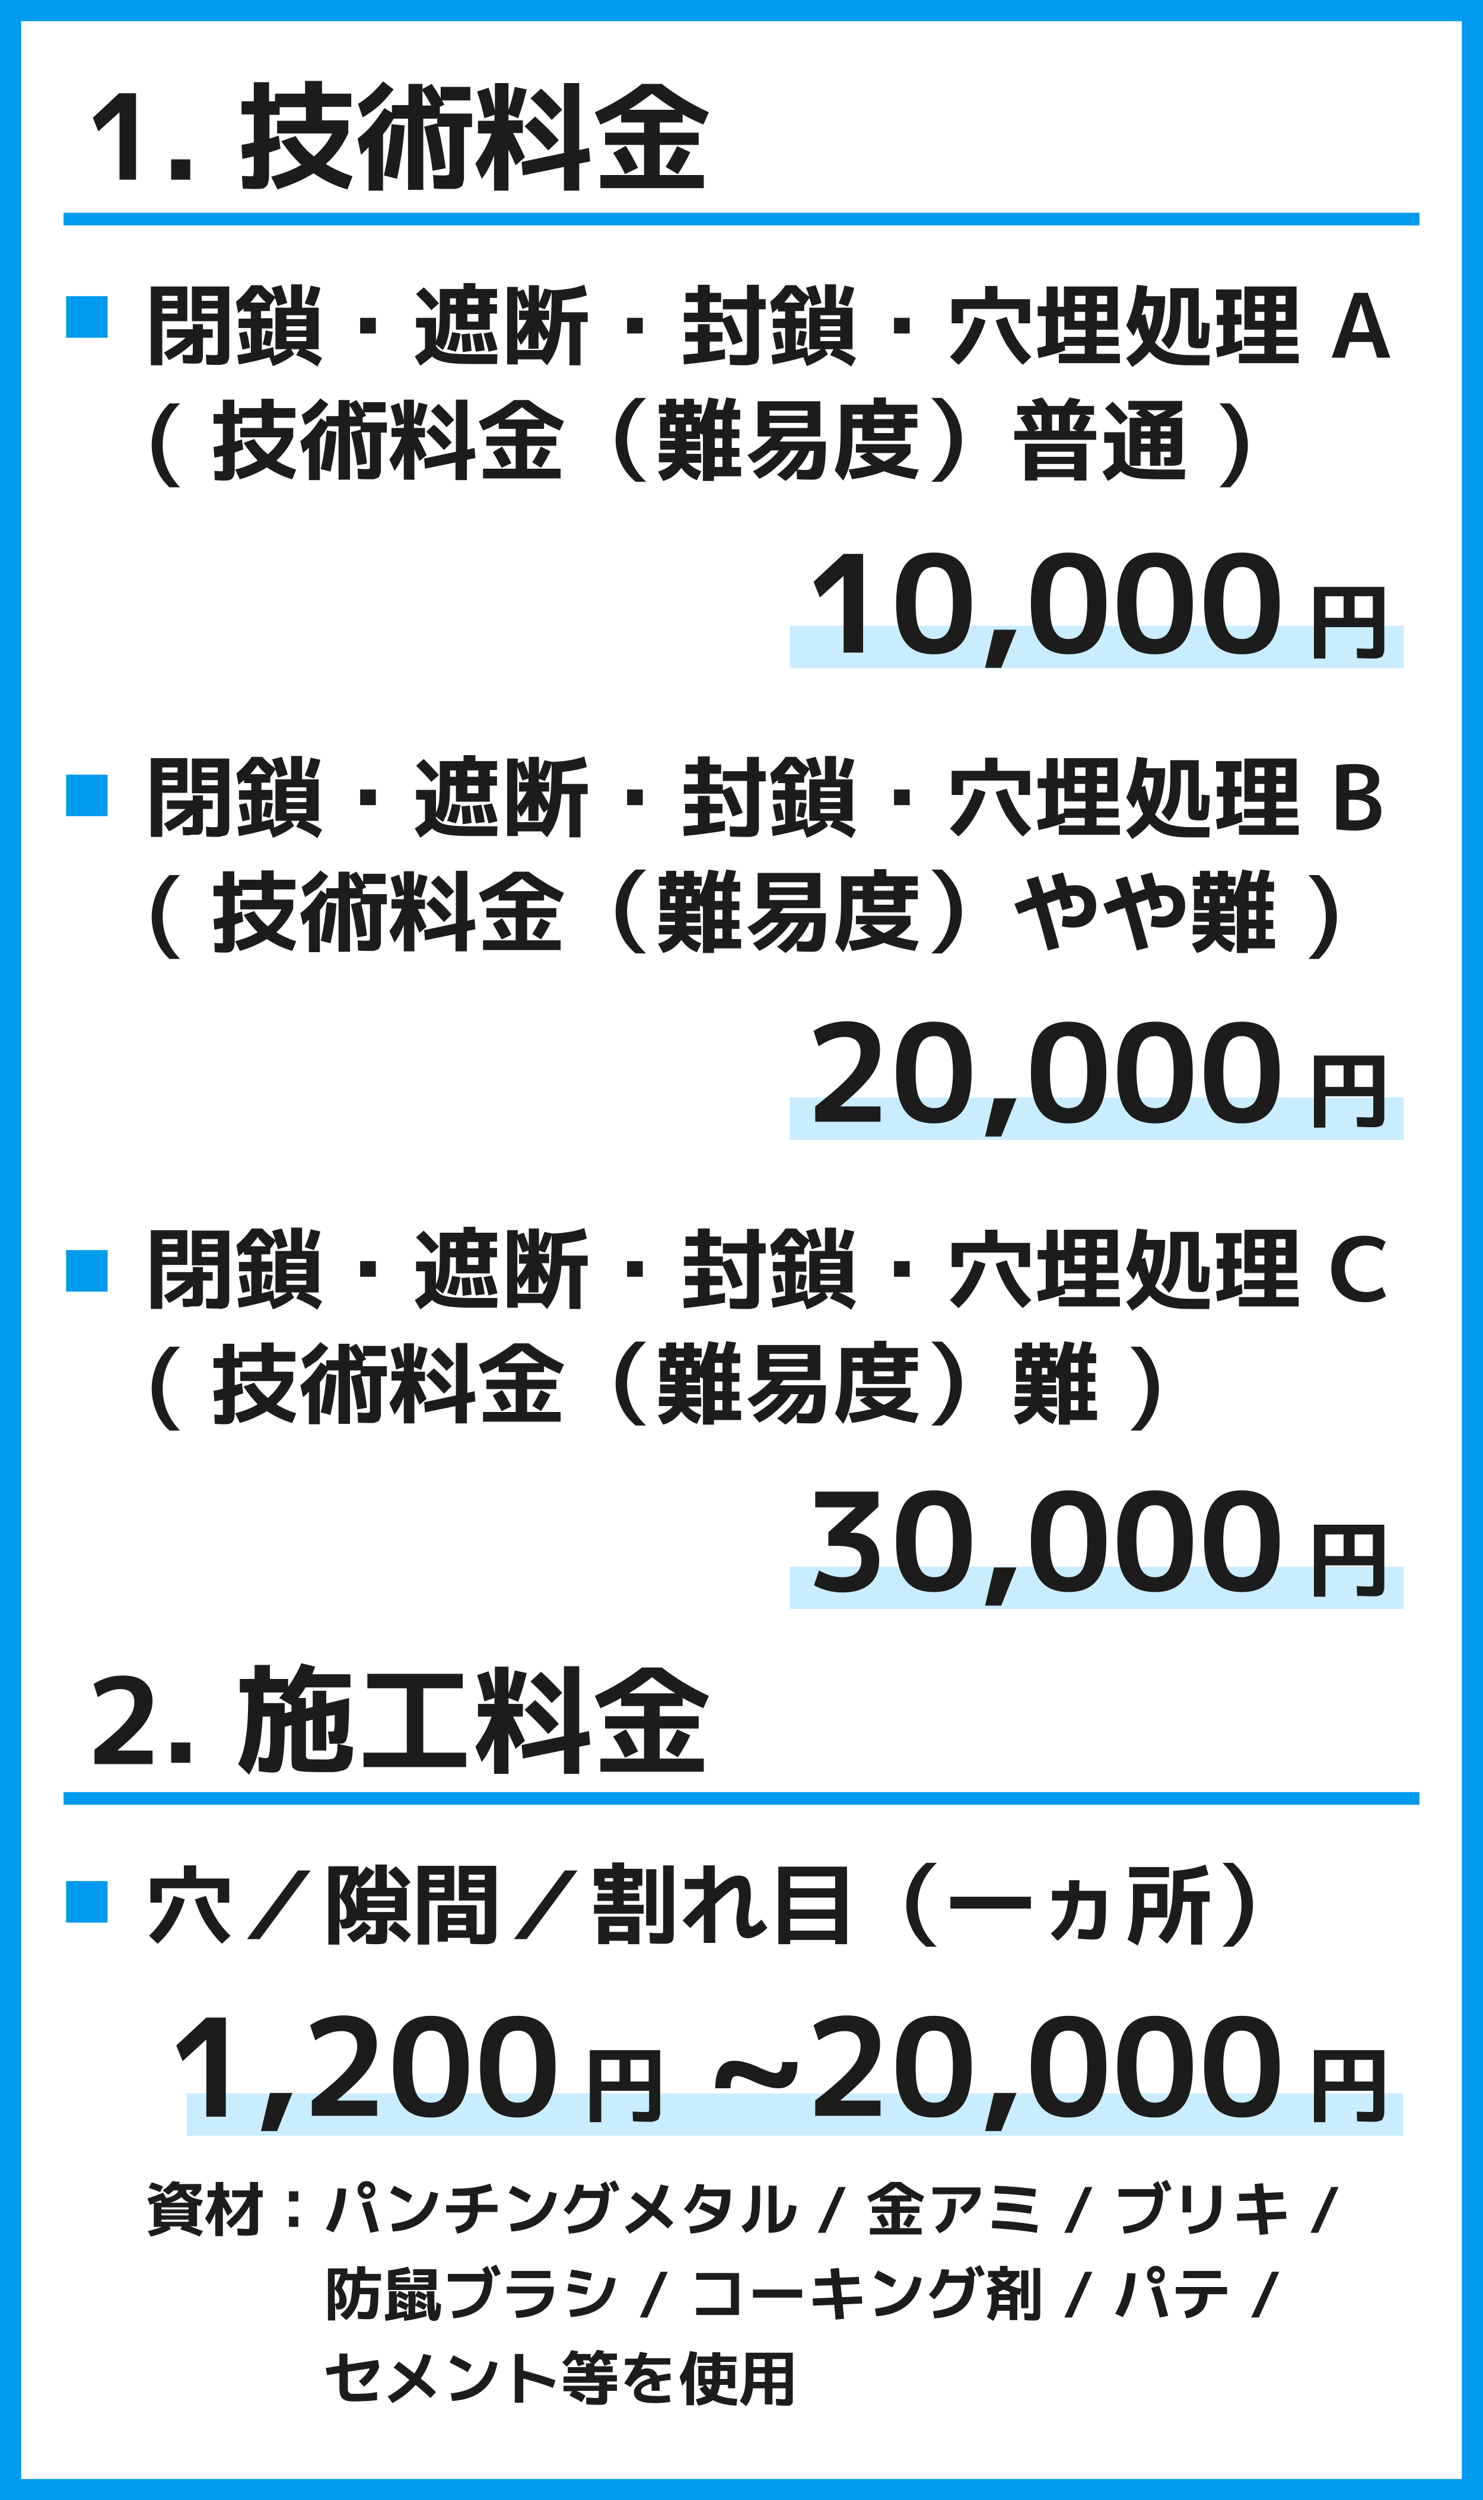
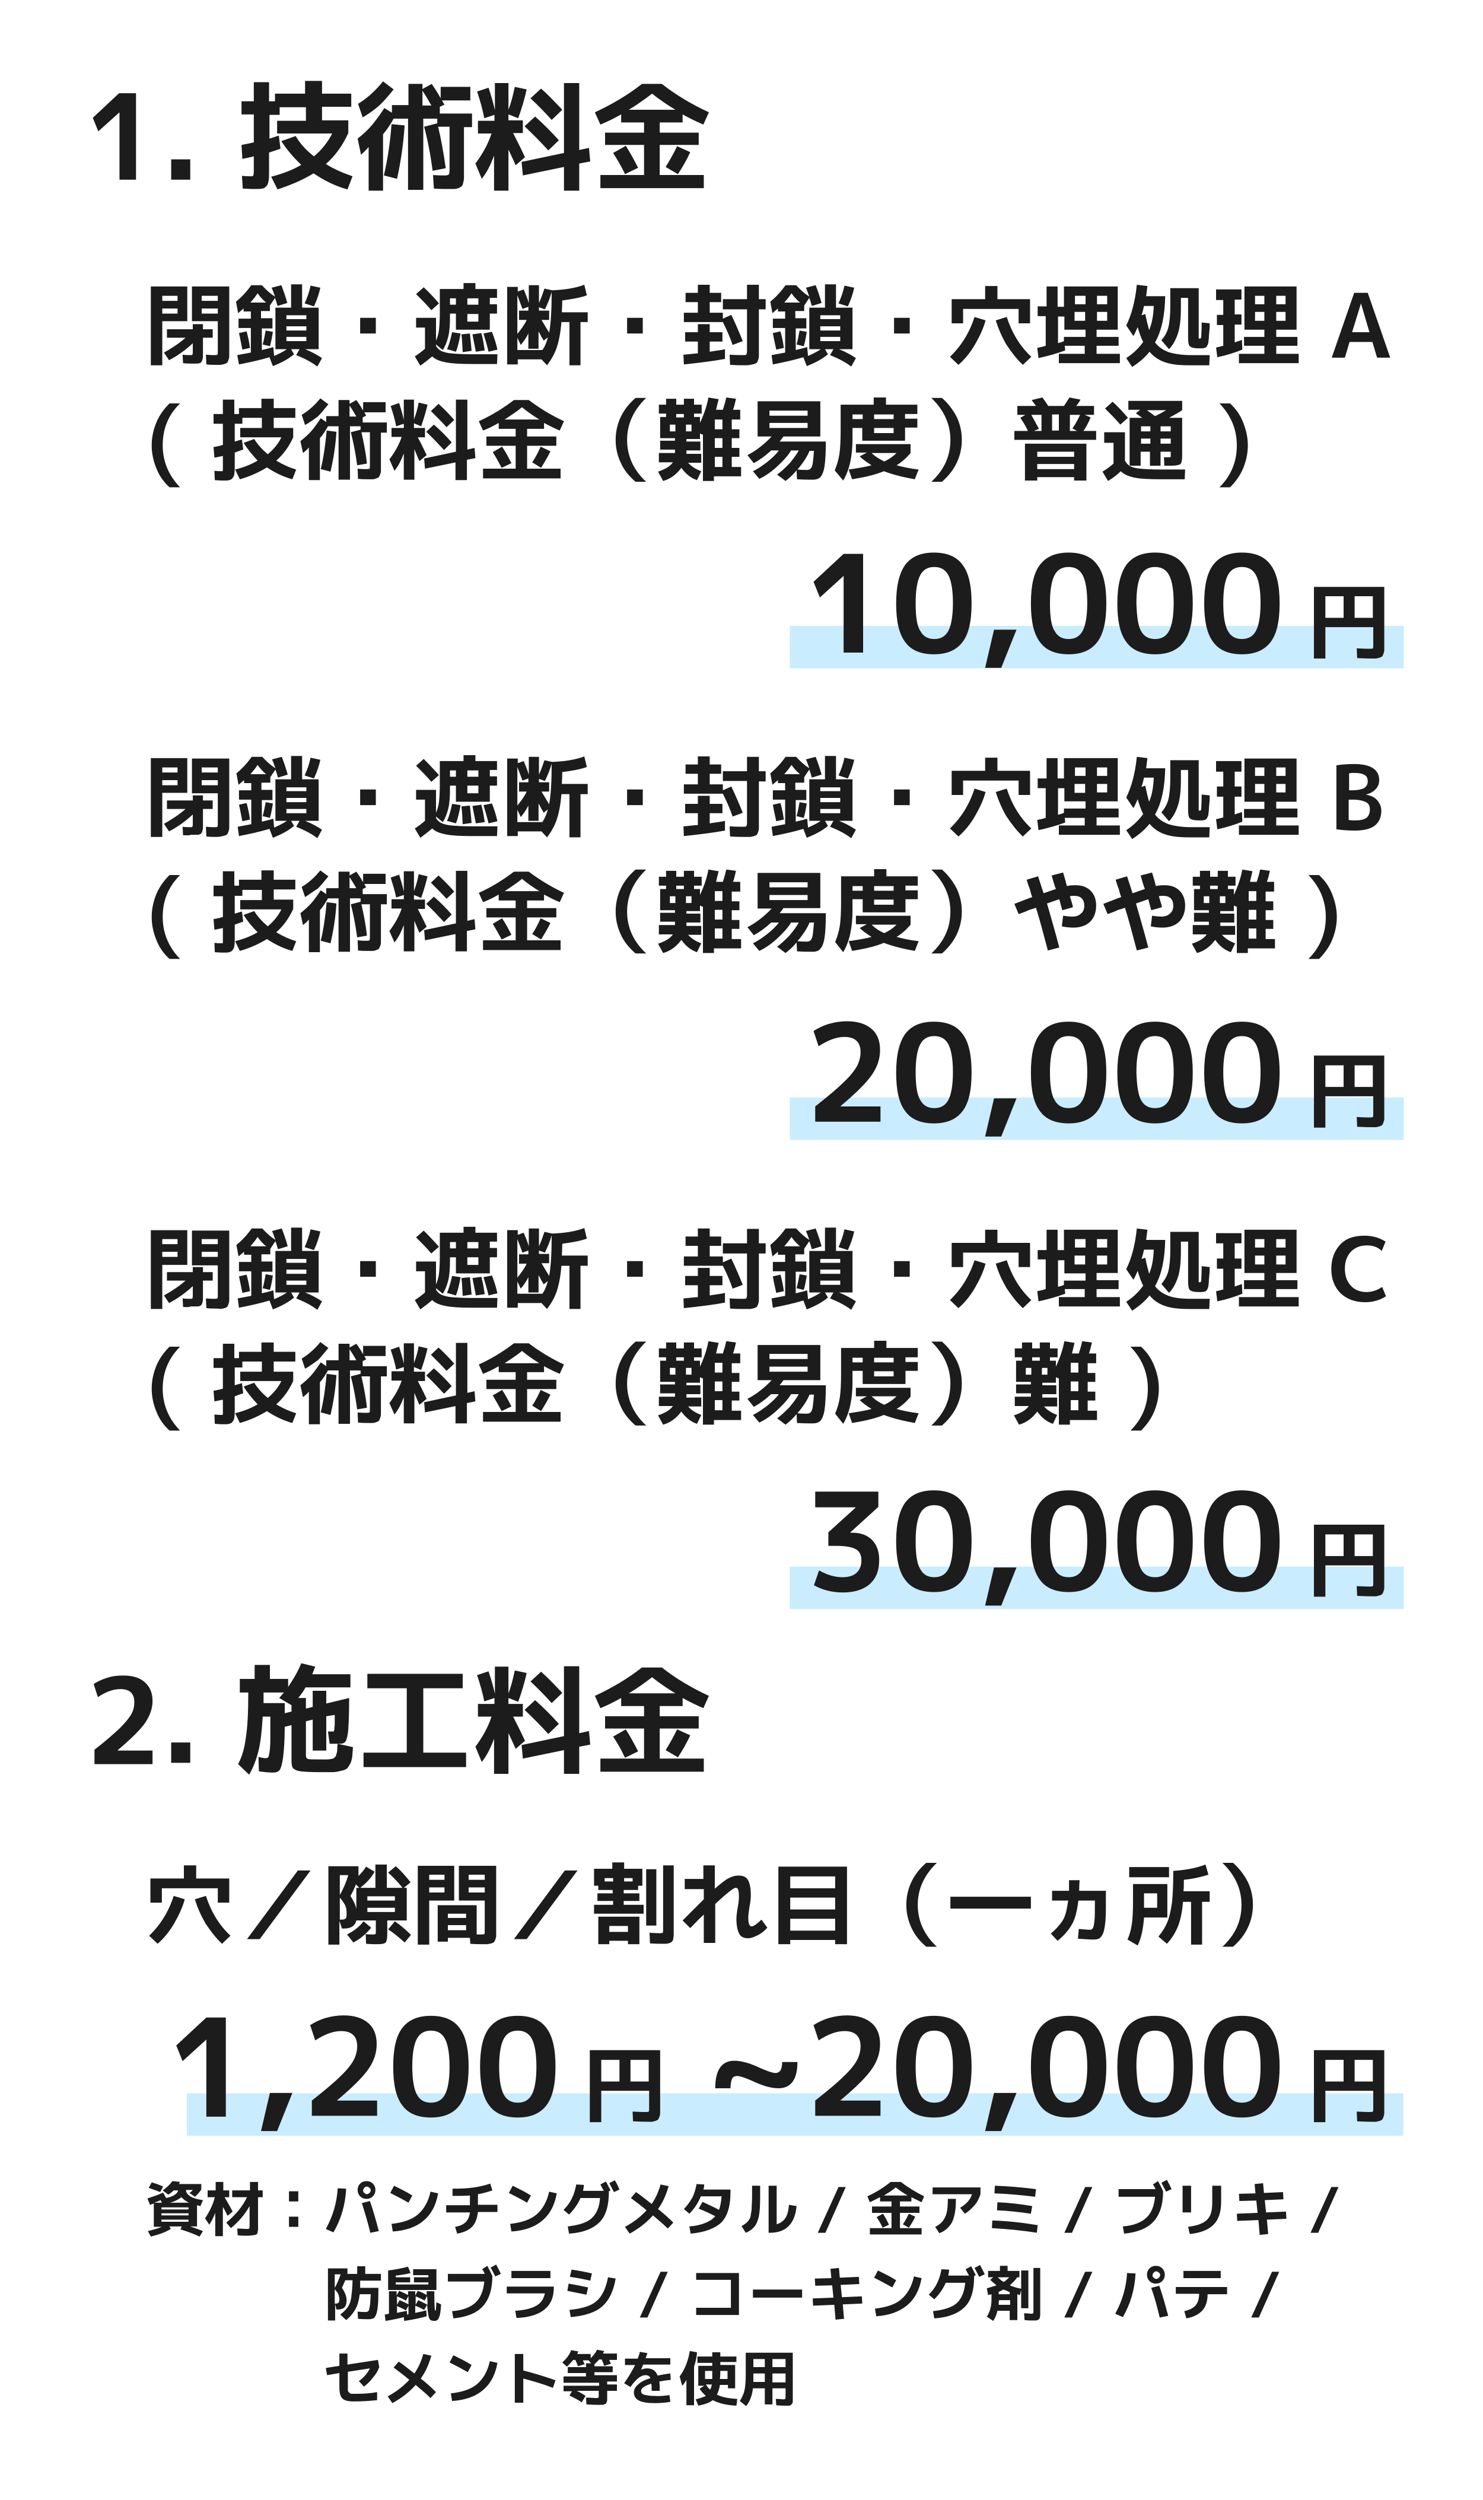
<svg xmlns="http://www.w3.org/2000/svg" version="1.1" id="レイヤー_1" x="0px" y="0px" viewBox="0 0 350 590" style="enable-background:new 0 0 350 590;" xml:space="preserve">
  <style type="text/css">
	.st0{fill:#009AEF;}
	.st1{fill:#CAECFF;}
	.st2{fill:#1C1C1C;}
</style>
-   <path class="st0" d="M335,53.2H15v-3h320V53.2z M335,422.9H15v3h320V422.9z M25.4,69.9h-9.8v9.8h9.8V69.9z M25.4,182.8h-9.8v9.8h9.8  V182.8z M25.4,295h-9.8v9.8h9.8V295z M25.4,443.9h-9.8v9.8h9.8V443.9z M345,5H5v580h340V5 M350,0v590H0V0H350L350,0z" />
  <g>
    <path class="st1" d="M331.3,504H44.1v-10h287.1V504z M331.3,369.7H186.4v10h144.9V369.7z M331.3,259H186.4v10h144.9V259z    M331.3,147.7H186.4v10h144.9V147.7z" />
  </g>
-   <path class="st2" d="M28.2,42.4V26.5h0L23.2,31l-1.3-3.2l6.2-5.8h4v20.4H28.2z M40.4,42.4v-4.8h4.5v4.8H40.4z M66.4,33.3l3.4-1.2  c1,1.8,2.5,3.4,4.3,4.8c1.9-1.6,3.3-3.4,4.3-5.4h-13v-3h6.8v-3.2H66v1.8h-2.4v5.6c0.8-0.2,1.5-0.5,2.2-0.7l0.4,3.1  c-0.9,0.3-1.8,0.6-2.7,0.9v4.1c0,1.1,0,2-0.1,2.5c-0.1,0.5-0.2,1-0.5,1.3c-0.3,0.3-0.6,0.6-1,0.6c-0.4,0.1-1,0.1-1.9,0.1  c-0.3,0-1.2,0-2.7-0.1l-0.2-3c1.2,0.1,2,0.1,2.3,0.1c0.2,0,0.3-0.1,0.4-0.2c0-0.1,0.1-0.5,0.1-1.1v-3.4c-0.8,0.2-1.7,0.4-2.7,0.6  l-0.2-3.3c0.6-0.1,1.6-0.3,2.9-0.6v-6.6h-2.9v-3.1h2.9v-4.5h3.6v4.5h1.4v-1.8h7.1v-3H76v3h6.9v3.1H76v3.2h6.2v3  c-1.3,2.9-3.1,5.4-5.3,7.3c1.9,1.2,4,2.1,6.3,2.9l-1.2,3.1c-2.9-0.8-5.5-2.1-8-3.8c-2.4,1.5-5.2,2.7-8.5,3.8L64,41.7  c2.7-0.7,5.1-1.6,7.1-2.8C69.2,37.1,67.6,35.2,66.4,33.3z M96.1,19.8h3.6v1.2l2.2-1.2c0.7,1.1,1.5,2.2,2.1,3.4v-2.7h7v3.2h-6.7  c0.2,0.3,0.4,0.7,0.6,1l-1.1,0.5v1.6h7.6v3.2h-1.9v10.2c0,0.8,0,1.4,0,1.8c0,0.4-0.1,0.8-0.2,1.2c-0.1,0.4-0.2,0.7-0.4,0.8  s-0.4,0.3-0.7,0.4c-0.3,0.1-0.7,0.2-1.1,0.2c-0.4,0-0.9,0-1.6,0c-0.8,0-1.8,0-3.1-0.1l-0.2-3.2c1.1,0.1,2,0.1,2.7,0.1  c0.6,0,0.9-0.1,1-0.2c0.1-0.1,0.2-0.5,0.2-1.1V29.9h-2.7c0.7,2.9,1.3,6.2,1.8,9.8l-3.1,0.6c-0.5-3.9-1.2-7.4-2-10.4l3.1-0.8V28h-3.3  v16.8h-3.6V28h-3.4c-0.7,1.3-1.5,2.5-2.5,3.7V45h-3.4V34.7c-0.7,0.8-1.3,1.4-1.8,1.8l-0.8-3.8c1.3-1,2.5-2.1,3.4-3.2  c0.9-1.1,1.9-2.4,2.9-4l1.8,1.1v-1.8h3.9V19.8z M85.6,27.7l-1.1-3.2c2.3-1.4,4.2-3.2,5.9-5.3l2.5,1.9c-1.2,1.5-2.3,2.8-3.4,3.8  C88.4,25.9,87.1,26.8,85.6,27.7z M90.6,41.4c0.9-3.9,1.5-7.9,1.8-12.1l3.1,0.3c-0.3,4.4-0.9,8.6-1.8,12.6L90.6,41.4z M101.8,24.9  c-0.6-1.1-1.3-2.3-2.1-3.5v3.5H101.8z M112.6,21.6l2.7-0.9c0.6,1.8,1.1,3.5,1.5,5.3v-6.4h3.2v6.3c0.7-1.8,1.1-3.6,1.5-5.4l2.8,0.6  c-0.5,2.3-1.2,4.6-2,6.8l-2.3-0.9v1.4h3.4v3h-2.3c0.6,1.2,1.6,3.1,2.8,5.7l-2.2,1.9c-0.1-0.2-0.6-1.4-1.7-3.7V45h-3.4v-8.3  c-0.8,2.2-1.7,4-2.9,5.5l-1.5-3.6c1.7-2.3,3-4.6,3.8-7.1h-3.2v-3h3.9v-1.4l-2.4,0.8C113.9,25.8,113.3,23.7,112.6,21.6z M133.1,39.4  l-9.7,2l-0.3-3.2l10-2.1V19.6h3.6v15.8l2.3-0.5l0.3,3.2l-2.6,0.5V45h-3.6V39.4z M129.4,35.5c-1.7-1.9-3.6-3.8-5.6-5.7l2.5-2.3  c2,1.8,3.9,3.7,5.6,5.6L129.4,35.5z M130.2,28.3c-1.6-1.8-3.3-3.5-5-5.1l2.5-2.3c1.7,1.5,3.3,3.2,5,5L130.2,28.3z M155.8,41.3h10.3  v3.1h-24.4v-3.1H152v-7.1h-9.2v-2.9h9.2v-2.4h-5.4v-1.9c-1.6,0.9-3.2,1.7-4.9,2.4l-1.3-2.9c4.1-1.9,7.8-4.1,11.1-6.7h4.7  c3.3,2.6,7,4.8,11.1,6.7l-1.3,2.9c-1.6-0.7-3.3-1.5-4.9-2.4v1.9h-5.4v2.4h9.2v2.9h-9.2V41.3z M144.7,36.1l3-1.7c1,1.6,2,3.4,2.9,5.2  l-3.1,1.5C146.7,39.3,145.7,37.7,144.7,36.1z M159.4,25.9c-2-1.2-3.9-2.5-5.5-3.8c-1.7,1.3-3.5,2.6-5.5,3.8H159.4z M162.9,35.9  c-0.8,1.8-1.8,3.5-2.9,5.2l-2.9-1.7c1.1-1.8,2-3.4,2.7-4.9L162.9,35.9z M22.3,412.9c2.6-2,4.5-3.7,5.9-5c1.4-1.4,2.3-2.5,2.8-3.4  c0.5-0.9,0.7-1.8,0.7-2.8c0-2.1-1.1-3.1-3.3-3.1c-1.6,0-3.4,0.6-5.3,1.9l-1-3.1c0.9-0.6,2-1.1,3.3-1.5c1.2-0.4,2.5-0.5,3.7-0.5  c2.2,0,3.9,0.5,5.1,1.6s1.8,2.5,1.8,4.4c0,1.8-0.6,3.4-1.7,5.1c-1.1,1.6-3.3,3.8-6.5,6.5v0.1h8.2v3.2H22.3V412.9z M40.4,416v-4.8  h4.5v4.8H40.4z M63.9,396.2H68v1.9c1.2-1.8,2.3-3.6,3.1-5.6l3.3,0.8c-0.3,0.7-0.5,1.3-0.7,1.8h9v3.1H72.1c-0.4,0.8-1,1.6-1.7,2.5  h1.8v2.5l1.6-0.4v-3.8H77v3l5.4-1.3c0,3.4-0.1,5.8-0.2,7.3c-0.1,1.5-0.4,2.5-0.6,2.9c-0.3,0.4-0.7,0.6-1.4,0.6c-1,0-1.8,0-2.4,0  l-0.4-2.9c0.4,0,0.8,0,1.2,0c0.1,0,0.2,0,0.2-0.1c0,0,0.1-0.2,0.1-0.5c0-0.3,0.1-0.7,0.1-1.1c0-0.5,0-1.2,0-2.2L77,405v8.1h-3.2  v-7.3l-1.6,0.4v8.1c0,0.4,0.2,0.7,0.5,0.8c0.3,0.1,1.5,0.1,3.4,0.1c0.5,0,0.9,0,1.1,0c0.2,0,0.5,0,0.8-0.1c0.3,0,0.5-0.1,0.6-0.1  c0.1,0,0.2-0.1,0.4-0.3s0.3-0.3,0.3-0.4s0.1-0.3,0.2-0.7c0.1-0.4,0.1-0.7,0.1-0.9c0-0.2,0-0.7,0.1-1.2l3.6,0.8  c-0.1,1.1-0.1,1.9-0.2,2.4c-0.1,0.6-0.2,1.1-0.5,1.6s-0.5,0.9-0.8,1.1c-0.3,0.2-0.7,0.4-1.4,0.5c-0.7,0.2-1.3,0.3-2,0.3  c-0.7,0-1.7,0-3,0c-2.1,0-3.6-0.1-4.5-0.2c-0.8-0.1-1.4-0.4-1.7-0.7s-0.4-1-0.4-1.9v-8.3l-1.6,0.4c0,3.3-0.2,5.8-0.4,7.3  c-0.2,1.5-0.5,2.5-0.8,2.9c-0.3,0.4-0.8,0.6-1.6,0.6c-0.8,0-1.9-0.1-3.3-0.3l-0.1-3.4c0.7,0.2,1.3,0.3,1.8,0.3  c0.2,0,0.4-0.1,0.5-0.2c0.1-0.1,0.2-0.6,0.3-1.2c0.1-0.7,0.2-1.6,0.2-2.9c0-1.3,0-3.1,0-5.5h-1.8c-0.2,3.4-0.5,6.1-1,8.1  c-0.5,2-1.2,3.9-2.2,5.6l-2.6-2.5c0.9-1.7,1.5-3.7,1.8-6.1c0.4-2.4,0.6-6,0.6-10.8h-2v-3.2h3.5v-3.3h3.6V396.2z M68.8,403.9v-1.5  l-2.9-1.7c0.4-0.5,0.8-0.9,1.1-1.3h-4.8c0,1.1,0,2,0,2.5h5c0,0.3,0,0.7,0,1.2s0,0.9,0,1.2L68.8,403.9z M86.6,395h22.6v3.4h-9.3v15.2  H110v3.4H85.8v-3.4h10.2v-15.2h-9.3V395z M112.6,395.3l2.7-0.9c0.6,1.8,1.1,3.5,1.5,5.3v-6.4h3.2v6.3c0.7-1.8,1.1-3.6,1.5-5.4  l2.8,0.6c-0.5,2.3-1.2,4.6-2,6.8l-2.3-0.9v1.4h3.4v3h-2.3c0.6,1.2,1.6,3.1,2.8,5.7l-2.2,1.9c-0.1-0.2-0.6-1.4-1.7-3.7v9.6h-3.4v-8.3  c-0.8,2.2-1.7,4-2.9,5.5l-1.5-3.6c1.7-2.3,3-4.6,3.8-7.1h-3.2v-3h3.9v-1.4l-2.4,0.8C113.9,399.5,113.3,397.4,112.6,395.3z   M133.1,413l-9.7,2l-0.3-3.2l10-2.1v-16.5h3.6V409l2.3-0.5l0.3,3.2l-2.6,0.5v6.4h-3.6V413z M129.4,409.2c-1.7-1.9-3.6-3.8-5.6-5.7  l2.5-2.3c2,1.8,3.9,3.7,5.6,5.6L129.4,409.2z M130.2,401.9c-1.6-1.8-3.3-3.5-5-5.1l2.5-2.3c1.7,1.5,3.3,3.2,5,5L130.2,401.9z   M155.8,415h10.3v3.1h-24.4V415H152v-7.1h-9.2v-2.9h9.2v-2.4h-5.4v-1.9c-1.6,0.9-3.2,1.7-4.9,2.4l-1.3-2.9c4.1-1.9,7.8-4.1,11.1-6.7  h4.7c3.3,2.6,7,4.8,11.1,6.7l-1.3,2.9c-1.6-0.7-3.3-1.5-4.9-2.4v1.9h-5.4v2.4h9.2v2.9h-9.2V415z M144.7,409.8l3-1.7  c1,1.6,2,3.4,2.9,5.2l-3.1,1.5C146.7,413,145.7,411.3,144.7,409.8z M159.4,399.6c-2-1.2-3.9-2.5-5.5-3.8c-1.7,1.3-3.5,2.6-5.5,3.8  H159.4z M162.9,409.5c-0.8,1.8-1.8,3.5-2.9,5.2l-2.9-1.7c1.1-1.8,2-3.4,2.7-4.9L162.9,409.5z M38.3,86.2h-2.7V67.6h8.6v8.2h-5.9  V86.2z M38.3,71h3.6v-1.2h-3.6V71z M38.3,72.8V74h3.6v-1.2H38.3z M43.2,85.7l-0.1-2c0.7,0.1,1.3,0.1,1.9,0.1c0.3,0,0.4,0,0.4-0.1  c0-0.1,0.1-0.2,0.1-0.5V81c-1.8,1.7-3.7,3-5.6,4l-1.2-1.8c1.8-1,3.5-2.1,5.1-3.5h-4.4v-2h6.1v-1.2h2.4v1.2h2.3v2h-2.3v4.1  c0,0.4,0,0.7-0.1,0.9c0,0.2-0.1,0.4-0.2,0.6s-0.2,0.3-0.5,0.4c-0.2,0.1-0.5,0.1-0.8,0.1c-0.3,0-0.7,0-1.3,0  C44.7,85.8,44,85.8,43.2,85.7z M50.8,86.1c-0.5,0-1.2,0-2.1-0.1l-0.1-2.3c1,0.1,1.6,0.1,1.8,0.1c0.5,0,0.8,0,0.9-0.1  c0.1-0.1,0.1-0.4,0.1-0.9v-7h-6.1v-8.2h8.8v15.1c0,0.6,0,1,0,1.4c0,0.3-0.1,0.6-0.2,0.9c-0.1,0.3-0.2,0.5-0.3,0.6s-0.3,0.2-0.6,0.3  c-0.3,0.1-0.6,0.1-0.9,0.2C51.7,86.1,51.3,86.1,50.8,86.1z M51.4,71v-1.2h-3.8V71H51.4z M51.4,72.8h-3.8V74h3.8V72.8z M64.3,75.3  v2.2h-2.5v5.1c1.2-0.3,2.1-0.5,2.7-0.7l0.2,2.1c1.1-0.5,2.2-1,3-1.6h-2.7v-9.8h3.7v-5.5h2.6v5.5h3.9v9.8H72c1.5,0.6,2.8,1.3,4,2.1  l-1.1,2c-1.3-1-3-1.9-5-2.7l0.8-1.4h-2l0.7,1.2c-0.6,0.5-1.3,1-2.2,1.5s-1.8,0.9-2.8,1.3l-0.8-2.1c-2.3,0.7-4.7,1.2-7.2,1.7L56,83.8  c1.1-0.2,2.1-0.4,3.2-0.6v-5.8h-2.9v-2.2h2.9v-1.7h-1.7v-0.7c-0.4,0.3-0.8,0.7-1.3,1.1l-0.5-2.7c1.2-1,2.4-2.2,3.6-3.9h2.5  c1,1.1,2,2,3.1,2.7c-0.3-0.8-0.5-1.5-0.8-2.1l2.3-0.6c0.5,1.3,1,2.7,1.4,4.2l-2.3,0.7c-0.2-0.7-0.4-1.4-0.6-1.9l-1.2,1.8v1.3h-2.1  v1.7H64.3z M56.4,78.6l1.8-0.4c0.3,1.1,0.6,2.4,0.8,3.9l-1.8,0.4C56.9,81.1,56.7,79.8,56.4,78.6z M62.8,71.4c-0.7-0.6-1.4-1.3-2-2.2  c-0.5,0.8-1.1,1.5-1.7,2.2H62.8z M62,81.3c0.3-1.1,0.5-2.2,0.7-3.3l1.7,0.3c-0.2,1.3-0.4,2.4-0.7,3.4L62,81.3z M67.6,75.3h4.7v-0.9  h-4.7V75.3z M67.6,77v1h4.7v-1H67.6z M67.6,79.5v1h4.7v-1H67.6z M71.9,71.6c0.6-1.4,1.1-2.7,1.4-4.2l2.3,0.5  c-0.3,1.4-0.8,2.9-1.5,4.4L71.9,71.6z M85,78.6V75h3.7v3.7H85z M117.3,71.9v2.1h-1.7v3.8h-8v-3.8h-1.4v0.7c0,1.9-0.1,3.5-0.4,4.7  c-0.3,1.2-0.7,2.3-1.3,3.2l-1.6-1.3v0.3c0.3,0.6,0.8,1,1.2,1.2s1.3,0.5,2.4,0.6s2.7,0.2,4.8,0.2h6.1l-0.1,2.3h-5.9  c-2.7,0-4.7-0.1-6.2-0.4s-2.5-0.7-3.2-1.4c-0.8,0.7-1.7,1.4-2.8,2.2l-1.3-2.2c0.8-0.5,1.6-1.1,2.4-1.8v-5h-2.1V75h4.7v5.4  c0.3-0.7,0.6-1.6,0.7-2.5c0.1-0.9,0.2-2.3,0.2-4.1v-5.6h5.6v-1.4h2.8v1.4h5.1v2.1h-1.7v1.5H117.3z M103.6,71.6l-1.8,1.6  c-1.1-1.3-2.3-2.5-3.6-3.8l1.8-1.6C101.4,69.1,102.6,70.4,103.6,71.6z M106.7,78.4l2,0.3c-0.3,1.6-0.6,3.1-1.1,4.3l-2.1-0.6  C106.1,81.1,106.4,79.7,106.7,78.4z M107.6,71.9v-1.5h-1.4v1.5H107.6z M109.2,83.1c-0.1-1.4-0.1-2.8-0.3-4.2l2-0.2  c0.2,1.7,0.3,3,0.4,4.1L109.2,83.1z M110.3,71.9h2.6v-1.5h-2.6V71.9z M110.3,74.1v1.8h2.6v-1.8H110.3z M111.5,78.9l2.1-0.3  c0.4,1.4,0.6,2.8,0.8,4.1l-2.1,0.3C112.1,81.9,111.8,80.5,111.5,78.9z M115.3,83c-0.3-1.3-0.7-2.7-1.2-4.3l2-0.4  c0.6,1.5,1,2.9,1.3,4.2L115.3,83z M138.5,69.7c-1.7,0.6-3.6,0.9-5.8,1.2c0,1.3-0.1,2.2-0.1,2.8h6.1V76H137v10.2h-2.6V76h-1.9  c-0.2,2.5-0.6,4.5-1.1,6c-0.5,1.5-1.3,2.9-2.3,4.2l-1.3-1.4h-5.6V86h-2.5V67.7h2.5v1.1l1.4-0.5c0.5,1.2,0.9,2.2,1.2,3.2v-4.2h2.4  v4.2c0.5-1.1,0.9-2.2,1.3-3.4l1.8,0.4c2.9-0.1,5.5-0.5,7.6-1.3L138.5,69.7z M124.7,72.4l-1.4,0.5c-0.4-1.1-0.8-2.2-1.2-3.2v9.1  c0.9-1.1,1.7-2.2,2.2-3.3h-1.8v-2.2h2.2V72.4z M129.3,79.6l-1,0.8c-0.1-0.2-0.2-0.5-0.4-0.7c-0.1-0.2-0.3-0.5-0.4-0.8  c-0.2-0.3-0.3-0.5-0.4-0.7v4.1h-2.4v-3.6c-0.5,1-1.1,1.9-1.8,2.7l-0.8-1.7v2.9h5.9C128.6,81.8,129,80.8,129.3,79.6z M129.6,73.3v2.2  h-1.8c0.6,1,1.2,2,1.8,3c0.4-2.1,0.6-5.3,0.6-9.6c-0.4,1.4-0.9,2.7-1.6,4.1l-1.4-0.5v0.8H129.6z M148,78.6V75h3.7v3.7H148z   M170.5,78.4v2.2h-3V83c1.8-0.3,3-0.4,3.6-0.6v2.3c-2.7,0.5-5.9,0.9-9.7,1.3l-0.1-2.3c1.5-0.1,2.7-0.3,3.4-0.3v-2.8h-3v-2.2h3v-1.9  h2.8v1.9H170.5z M167.5,73.8h3.1v1.4l2-0.9c1,2.1,1.9,4.2,2.7,6.2l-2.4,0.9c-0.6-1.8-1.4-3.6-2.3-5.4h-9.2v-2.2h3.3v-2.5h-2.9v-2.2  h2.9v-1.9h2.8v1.9h2.7v2.2h-2.7V73.8z M175.6,86.2c-0.6,0-1.7,0-3.3-0.1l-0.1-2.4c1.4,0.1,2.3,0.1,2.9,0.1c0.6,0,0.9,0,1-0.1  c0.1-0.1,0.2-0.4,0.2-0.9v-9.8h-5.7v-2.4h5.7v-3.4h2.8v3.4h1.6v2.4h-1.6v9.7c0,0.6,0,1,0,1.4c0,0.3-0.1,0.6-0.2,0.9  c-0.1,0.3-0.2,0.5-0.3,0.6s-0.3,0.2-0.6,0.3s-0.6,0.1-0.9,0.2C176.6,86.2,176.2,86.2,175.6,86.2z M190.3,75.3v2.2h-2.5v5.1  c1.2-0.3,2.1-0.5,2.7-0.7l0.2,2.1c1.1-0.5,2.2-1,3-1.6h-2.7v-9.8h3.7v-5.5h2.6v5.5h3.9v9.8H198c1.5,0.6,2.8,1.3,4,2.1l-1.1,2  c-1.3-1-3-1.9-5-2.7l0.8-1.4h-2l0.7,1.2c-0.6,0.5-1.3,1-2.2,1.5c-0.9,0.5-1.8,0.9-2.8,1.3l-0.8-2.1c-2.3,0.7-4.7,1.2-7.2,1.7  l-0.3-2.2c1.1-0.2,2.1-0.4,3.2-0.6v-5.8h-2.9v-2.2h2.9v-1.7h-1.7v-0.7c-0.4,0.3-0.8,0.7-1.3,1.1l-0.5-2.7c1.2-1,2.4-2.2,3.6-3.9h2.5  c1,1.1,2,2,3.1,2.7c-0.3-0.8-0.5-1.5-0.8-2.1l2.3-0.6c0.5,1.3,1,2.7,1.4,4.2l-2.3,0.7c-0.2-0.7-0.4-1.4-0.6-1.9l-1.2,1.8v1.3h-2.1  v1.7H190.3z M182.4,78.6l1.8-0.4c0.3,1.1,0.6,2.4,0.8,3.9l-1.8,0.4C182.9,81.1,182.6,79.8,182.4,78.6z M188.8,71.4  c-0.7-0.6-1.4-1.3-2-2.2c-0.5,0.8-1.1,1.5-1.7,2.2H188.8z M188,81.3c0.3-1.1,0.5-2.2,0.7-3.3l1.7,0.3c-0.2,1.3-0.4,2.4-0.7,3.4  L188,81.3z M193.6,75.3h4.7v-0.9h-4.7V75.3z M193.6,77v1h4.7v-1H193.6z M193.6,79.5v1h4.7v-1H193.6z M197.9,71.6  c0.6-1.4,1.1-2.7,1.4-4.2l2.3,0.5c-0.3,1.4-0.8,2.9-1.5,4.4L197.9,71.6z M211,78.6V75h3.7v3.7H211z M232.6,75.6  c-0.5,1.9-1.4,3.8-2.5,5.7c-1.1,1.9-2.4,3.5-3.9,4.8l-2-1.9c2.7-2.6,4.6-5.7,5.8-9.4L232.6,75.6z M235.2,70.6h7.9v5.7h-2.7v-3.4  h-13.1v3.4h-2.7v-5.7h7.9v-3.1h2.9V70.6z M235,75.6l2.6-0.8c1.2,3.7,3.1,6.9,5.8,9.4l-2,1.9c-1.5-1.4-2.7-3-3.9-4.8  C236.4,79.4,235.6,77.5,235,75.6z M247,72.4v-4.8h2.6v4.8h1.5v-4.8h12.7v10.2h-5v1.7h5.2v2.1h-5.2v1.9h5.5v2.2h-14.4v-2.2h6.1v-1.9  h-4.7l0.1,1.1c-1.9,0.7-4,1.3-6.3,1.8l-0.3-2.4c0.4-0.1,1.1-0.2,2-0.5v-7h-1.9v-2.3H247z M249.6,81c0.7-0.2,1.2-0.3,1.5-0.5v-1h5.1  v-1.7h-2.5h-2.5v-3.1h-1.5V81z M253.7,71.8h2.5v-2h-2.5V71.8z M256.1,75.7v-2.1h-2.5v2.1H256.1z M258.9,71.8h2.4v-2h-2.4V71.8z   M258.9,75.7h2.4v-2.1h-2.4V75.7z M265.8,76.8c1.2-2.4,2.1-5.6,2.5-9.6l2.5,0.3c-0.1,0.8-0.2,1.6-0.3,2.4h4.5  c-0.1,4.5-0.8,8.1-2.4,10.9c0.8,1.1,1.9,1.8,3.2,2.3c1.3,0.4,3.1,0.7,5.3,0.7h4.4l-0.1,2.4h-4.8c-2.3,0-4.2-0.2-5.6-0.7  c-1.5-0.5-2.7-1.3-3.7-2.5c-1,1.3-2.4,2.5-4.1,3.6l-1.4-2.1c1.7-1.1,3-2.4,4-3.8c-0.5-1-0.9-2.1-1.3-3.5c-0.3,0.7-0.6,1.4-1,2.1  L265.8,76.8z M271.2,77.9c0.7-1.6,1-3.5,1.1-5.7h-2.3c-0.2,0.9-0.4,1.7-0.6,2.2l0.9-0.3C270.6,75.6,270.9,76.8,271.2,77.9z   M282.9,68v11.2c0,0.3,0,0.6,0,0.6c0,0.1,0.1,0.1,0.3,0.1c0.2,0,0.3-0.2,0.3-0.5s0.1-1.4,0.1-3.3v0l1.9,0.2c0,0.8,0,1.4-0.1,1.9  c0,0.5-0.1,0.9-0.1,1.4c0,0.5-0.1,0.8-0.1,1.1c0,0.2-0.1,0.5-0.2,0.7c-0.1,0.2-0.2,0.4-0.3,0.5c-0.1,0.1-0.3,0.2-0.5,0.2  c-0.2,0.1-0.4,0.1-0.6,0.1c-0.2,0-0.5,0-0.8,0c-1,0-1.7-0.2-2-0.5c-0.3-0.3-0.4-1-0.4-2.1v-9.3h-1.7v2.3c0,2.5-0.2,4.6-0.7,6.1  c-0.5,1.5-1.2,2.8-2.1,3.7l-1.8-2.1c0.7-0.8,1.3-1.8,1.6-2.9c0.3-1.1,0.5-2.9,0.5-5.1V68H282.9z M293.1,70.7h-1.7v3.5h1.6v2.4h-1.6  v4.2c0.8-0.3,1.3-0.4,1.7-0.6l0.1,2.3c-1.7,0.7-3.6,1.3-5.9,1.8L287,82c0.2,0,0.5-0.1,0.9-0.2c0.4-0.1,0.7-0.2,0.8-0.2v-4.9h-1.5  v-2.4h1.5v-3.5h-1.7v-2.5h6V70.7z M301.2,77.8v1.7h5v2.1h-5v1.9h5.3v2.2h-14.1v-2.2h6v-1.9h-4.8v-2.1h4.8v-1.7h-2.2h-2.5V67.6H306  v10.2H301.2z M296.2,71.8h2.2v-2h-2.2V71.8z M298.4,75.7v-2.1h-2.2v2.1H298.4z M301.2,71.8h2.2v-2h-2.2V71.8z M301.2,75.7h2.2v-2.1  h-2.2V75.7z M314.3,84.4l5.3-15.3h3.2l5.3,15.3H325l-1.1-3.7h-5.4l-1.1,3.7H314.3z M319.1,78.4h4.1l-2-6.8h0L319.1,78.4z   M38.4,105.1c0,3.8,1.4,7.1,4.1,9.9h-2.5c-1.4-1.3-2.4-2.7-3.1-4.5c-0.7-1.7-1.1-3.5-1.1-5.4s0.4-3.7,1.1-5.4  c0.7-1.7,1.8-3.2,3.1-4.5h2.5C39.7,97.9,38.4,101.2,38.4,105.1z M57.5,104.5l2.5-0.9c0.8,1.3,1.9,2.5,3.2,3.6c1.4-1.2,2.5-2.5,3.2-4  h-9.7V101h5.1v-2.4h-4.6v1.4h-1.8v4.2c0.6-0.2,1.1-0.3,1.7-0.5l0.3,2.4c-0.7,0.2-1.4,0.5-2,0.7v3.1c0,0.9,0,1.5-0.1,1.9  c0,0.4-0.2,0.7-0.4,1c-0.2,0.3-0.5,0.4-0.8,0.5c-0.3,0.1-0.8,0.1-1.4,0.1c-0.3,0-0.9,0-2-0.1l-0.1-2.2c0.9,0.1,1.5,0.1,1.7,0.1  c0.2,0,0.2,0,0.3-0.1c0-0.1,0-0.4,0-0.9v-2.6c-0.6,0.1-1.3,0.3-2,0.4l-0.2-2.5c0.5-0.1,1.2-0.2,2.2-0.5V100h-2.2v-2.3h2.2v-3.4h2.7  v3.4h1.1v-1.4h5.3v-2.2h2.9v2.2h5.1v2.3h-5.1v2.4h4.6v2.2c-1,2.2-2.3,4-4,5.5c1.5,0.9,3,1.6,4.7,2.1l-0.9,2.3  c-2.2-0.6-4.2-1.6-6-2.8c-1.8,1.1-3.9,2.1-6.4,2.8l-1.1-2.3c2-0.5,3.8-1.2,5.3-2.1C59.6,107.4,58.4,106,57.5,104.5z M79.8,94.4h2.7  v0.9l1.6-0.9c0.6,0.8,1.1,1.6,1.6,2.5v-2H91v2.4h-5c0.1,0.3,0.3,0.5,0.4,0.8l-0.8,0.4v1.2h5.7v2.4h-1.4v7.6c0,0.6,0,1,0,1.4  s-0.1,0.6-0.2,0.9s-0.2,0.5-0.3,0.6c-0.1,0.1-0.3,0.2-0.6,0.3c-0.3,0.1-0.5,0.2-0.8,0.2c-0.3,0-0.7,0-1.2,0c-0.6,0-1.4,0-2.3-0.1  l-0.1-2.4c0.9,0.1,1.5,0.1,2,0.1c0.4,0,0.7,0,0.8-0.1c0.1-0.1,0.1-0.4,0.1-0.8V102h-2c0.5,2.2,1,4.6,1.3,7.4l-2.3,0.4  c-0.4-2.9-0.9-5.5-1.5-7.8l2.3-0.6v-0.8h-2.5v12.6h-2.7v-12.6h-2.5c-0.5,0.9-1.1,1.9-1.9,2.8v9.9h-2.6v-7.7c-0.5,0.6-1,1-1.4,1.3  l-0.6-2.8c1-0.8,1.9-1.6,2.6-2.4c0.7-0.8,1.4-1.8,2.2-3l1.3,0.9v-1.4h2.9V94.4z M72,100.3l-0.8-2.4c1.7-1,3.2-2.4,4.4-3.9l1.9,1.4  c-0.9,1.1-1.7,2.1-2.5,2.9C74,99,73.1,99.7,72,100.3z M75.7,110.7c0.7-2.9,1.1-5.9,1.4-9.1l2.3,0.3c-0.2,3.3-0.7,6.4-1.4,9.4  L75.7,110.7z M84.1,98.3c-0.5-0.9-1-1.7-1.6-2.6v2.6H84.1z M92.2,95.8l2-0.7c0.4,1.3,0.8,2.6,1.1,4v-4.8h2.4V99  c0.5-1.4,0.9-2.7,1.1-4l2.1,0.5c-0.4,1.7-0.9,3.4-1.5,5.1l-1.7-0.7v1.1h2.6v2.2h-1.7c0.5,0.9,1.2,2.3,2.1,4.2l-1.7,1.4  c-0.1-0.1-0.5-1.1-1.2-2.8v7.2h-2.5v-6.2c-0.6,1.6-1.3,3-2.2,4.1l-1.2-2.7c1.3-1.7,2.3-3.5,2.9-5.3h-2.4V101h2.9v-1l-1.8,0.6  C93.2,98.9,92.7,97.4,92.2,95.8z M107.6,109.1l-7.3,1.5l-0.2-2.4l7.5-1.6V94.3h2.7v11.8l1.7-0.4l0.2,2.4l-2,0.4v4.8h-2.7V109.1z   M104.8,106.2c-1.3-1.4-2.7-2.9-4.2-4.3l1.8-1.7c1.5,1.3,2.9,2.7,4.2,4.2L104.8,106.2z M105.4,100.8c-1.2-1.3-2.5-2.6-3.7-3.8  l1.8-1.7c1.2,1.1,2.5,2.4,3.7,3.8L105.4,100.8z M124.6,110.6h7.7v2.3H114v-2.3h7.7v-5.4h-6.9V103h6.9v-1.8h-4v-1.4  c-1.2,0.7-2.4,1.3-3.7,1.8l-1-2.2c3.1-1.4,5.8-3.1,8.3-5h3.5c2.5,1.9,5.3,3.6,8.3,5l-1,2.2c-1.2-0.5-2.4-1.1-3.7-1.8v1.4h-4v1.8h6.9  v2.2h-6.9V110.6z M116.3,106.7l2.2-1.3c0.8,1.2,1.5,2.5,2.2,3.9l-2.3,1.1C117.7,109.1,117,107.8,116.3,106.7z M127.3,99  c-1.5-0.9-2.9-1.9-4.1-2.9c-1.2,1-2.6,1.9-4.1,2.9H127.3z M129.9,106.5c-0.6,1.3-1.4,2.6-2.2,3.9l-2.1-1.3c0.9-1.3,1.5-2.6,2-3.7  L129.9,106.5z M145.3,103.8c0-1.9,0.4-3.7,1.2-5.4s2-3.2,3.5-4.5h2.5c-3,2.9-4.5,6.2-4.5,9.9c0,3.8,1.5,7.1,4.5,9.9H150  c-1.5-1.3-2.7-2.7-3.5-4.5C145.7,107.5,145.3,105.7,145.3,103.8z M155.5,109v-2.1h3.8v-0.8h-3.5v-2.1h3.5v-0.6h-1.2h-2.3v-5h1.4  v-0.8h-1.7v-2.1h1.7v-1.4h2.4v1.4h1.8v-1.4h2.4v1.4h1.8v2.1h-1.8v0.8h1.4v1.4c0.9-1.9,1.6-3.9,2-6l2.4,0.4c-0.2,0.8-0.4,1.6-0.6,2.5  h1.6c0.3-0.9,0.6-1.9,0.8-2.9l2.3,0.3c-0.2,0.9-0.4,1.8-0.7,2.6h1.7V99h-2v2.3h1.8v2.1h-1.8v2.3h1.8v2.1h-1.8v2.4h2.2v2.2h-6.4v1.1  h-2.6v-10.9l-0.7-0.3v1.3H162v0.6h3.3v2.1H162v0.8h3.5v2.1h-3.1c0.7,0.8,1.7,1.5,3.1,2l-1,2.1c-1.5-0.5-2.7-1.5-3.7-2.9  c-1.1,1.5-2.5,2.6-4.3,3.1l-1.2-2.2c1.8-0.6,2.9-1.3,3.5-2.2H155.5z M159.4,100.2h-1.3v1.6h1.3V100.2z M159.6,98.5h1.8v-0.8h-1.8  V98.5z M161.9,100.2v1.6h1.3v-1.6H161.9z M170.5,101.3V99h-1.8v2.3H170.5z M170.5,105.7v-2.3h-1.8v2.3H170.5z M170.5,107.8h-1.8v2.4  h1.8V107.8z M191.8,113.2c-0.8,0-2,0-3.7-0.1L188,111c-0.8,1-1.7,1.8-2.6,2.5l-2-1.5c1-0.7,1.9-1.6,2.9-2.6c0.9-1.1,1.7-2.1,2.2-3.1  h-1.8c-0.7,1.2-1.8,2.4-3.2,3.7c-1.4,1.3-2.8,2.3-4.3,3l-1.5-1.8c1.1-0.5,2.2-1.3,3.4-2.2c1.1-0.9,2.1-1.8,2.7-2.7h-1.8  c-1.4,1.3-2.8,2.3-4.1,3l-1.5-1.9c1-0.5,2.1-1.2,3.1-2c1-0.8,1.9-1.6,2.6-2.4h-0.4h-2.9v-8.3h14.8v8.3h-8.7  c-0.2,0.3-0.5,0.7-0.9,1.2h10.9c0,2.5-0.1,4.5-0.3,5.8c-0.2,1.3-0.6,2.2-1,2.6C193.2,113,192.6,113.2,191.8,113.2z M181.6,98.1h9  v-1.2h-9V98.1z M181.6,99.8v1.2h9v-1.2H181.6z M191.1,106.3c-0.6,1.5-1.6,3-2.9,4.5c0.9,0.1,1.7,0.1,2.2,0.1c0.4,0,0.7-0.1,0.9-0.3  c0.2-0.2,0.4-0.6,0.5-1.2c0.1-0.6,0.2-1.7,0.3-3H191.1z M201.2,101v2.5c0,4.1-0.7,7.4-2.2,9.9L197,111c0.5-1.2,0.9-2.5,1.1-3.8  s0.3-3.2,0.3-5.7v-6h7.8v-1.7h2.9v1.7h7.4v2.2h-2.9v1.1h2.9v2.1h-2.9v3.1h-10.1V101H201.2z M202,106.9v-2.1h12.9v2.1  c-0.9,1.1-2,2.1-3.3,2.9c1.5,0.4,3.3,0.8,5.2,1l-0.9,2.3c-2.8-0.5-5.2-1.1-7.3-1.9c-1.9,0.8-4.4,1.4-7.5,1.9l-0.8-2.3  c2.1-0.3,3.9-0.6,5.4-1c-1.1-0.7-2.1-1.4-2.8-2.1l1.7-0.9H202z M201.2,98.9h2.4v-1.1h-2.4V98.9z M208.7,108.9c1.1-0.5,2.1-1.2,2.9-2  h-5.9C206.5,107.7,207.5,108.3,208.7,108.9z M206.3,98.9h4.6v-1.1h-4.6V98.9z M206.3,101v1.2h4.6V101H206.3z M227,103.8  c0,1.9-0.4,3.7-1.2,5.4s-2,3.2-3.5,4.5h-2.5c3-2.8,4.5-6,4.5-9.9c0-3.7-1.5-7-4.5-9.9h2.5c1.5,1.3,2.6,2.8,3.5,4.5  C226.6,100.1,227,101.9,227,103.8z M242.6,101.7c-0.5-1.1-1.1-2.1-1.8-3.1l1.2-0.7h-1.9v-2.1h4.4c-0.5-0.7-0.9-1.2-1-1.4l2.5-0.6  c0.5,0.6,0.9,1.3,1.4,2h3.7c0.5-0.7,0.9-1.4,1.3-2l2.6,0.5c-0.2,0.4-0.5,0.9-1,1.5h4.2v2.1H256l1.4,0.6c-0.5,1.2-1,2.2-1.7,3.2h3  v2.1h-19.3v-2.1H242.6z M244.8,112.6v0.8h-2.9v-8.7h14.5v8.7h-2.9v-0.8H244.8z M244,101.7h1.8v-3.8h-2.4c0.6,1.1,1.2,2.2,1.8,3.3  L244,101.7z M253.5,107.8v-1.2h-8.7v1.2H253.5z M244.8,110.7h8.7v-1.2h-8.7V110.7z M249.9,97.8h-1.6v3.8h1.6V97.8z M254.2,101.7  l-1.1-0.6c0.7-1,1.3-2.1,1.8-3.2h-2.4v3.8H254.2z M260.6,102h4.9v6.7c0.3,0.6,0.7,1,1.2,1.3c0.5,0.3,1.3,0.5,2.4,0.6  c1.1,0.1,2.7,0.2,4.9,0.2h5.7l-0.1,2.3H274c-2.8,0-4.9-0.1-6.3-0.4s-2.5-0.8-3.2-1.5c-0.8,0.8-1.8,1.6-3,2.3l-1.3-2.2  c1-0.6,1.8-1.2,2.6-1.9v-4.9h-2.2V102z M266.2,98.6l-1.8,1.6c-1.1-1.3-2.3-2.5-3.6-3.8l1.8-1.6C264,96.1,265.2,97.4,266.2,98.6z   M266.3,96.8v-2.2H279v2.2c-0.6,0.4-1.6,1-3.1,1.8h3.1v8.7c0,1.2-0.1,1.9-0.4,2.2c-0.2,0.2-1,0.4-2.1,0.4c-0.7,0-1.3,0-1.7,0l-0.1-2  l1.3,0c0.2,0,0.2,0,0.3-0.1c0,0,0-0.2,0-0.5v-0.7h-2.4v3.3h-2.5v-3.3h-2.2v3.3h-2.6V98.6h3c-0.1-0.1-0.4-0.2-0.7-0.5  c-0.4-0.2-0.6-0.4-0.8-0.6l1-0.8H266.3z M271.5,101.8v-1.2h-2.2v1.2H271.5z M271.5,103.5h-2.2v1.2h2.2V103.5z M272.6,98.2  c0.8-0.4,1.7-0.8,2.6-1.4h-4.5C271,97,271.6,97.5,272.6,98.2z M273.9,101.8h2.4v-1.2h-2.4V101.8z M273.9,103.5v1.2h2.4v-1.2H273.9z   M291.9,105.1c0-3.8-1.4-7.1-4.1-9.9h2.5c1.4,1.3,2.4,2.7,3.1,4.5s1.1,3.5,1.1,5.4s-0.4,3.7-1.1,5.4s-1.8,3.2-3.1,4.5h-2.5  C290.6,112.2,291.9,108.9,291.9,105.1z M199.1,154v-18.1h0l-5.6,5.1l-1.5-3.7l7.1-6.6h4.6V154H199.1z M213.7,133.2  c1.5-1.9,3.7-2.8,6.7-2.8s5.3,0.9,6.7,2.8c1.5,1.9,2.2,4.9,2.2,9.2s-0.7,7.3-2.2,9.2c-1.5,1.9-3.7,2.8-6.7,2.8s-5.3-0.9-6.7-2.8  c-1.5-1.9-2.2-4.9-2.2-9.2S212.3,135.1,213.7,133.2z M217.2,148.9c0.7,1.3,1.8,1.9,3.3,1.9s2.6-0.6,3.3-1.9c0.7-1.3,1.1-3.5,1.1-6.6  c0-3.1-0.4-5.3-1.1-6.6c-0.7-1.3-1.8-1.9-3.3-1.9s-2.6,0.6-3.3,1.9c-0.7,1.3-1.1,3.5-1.1,6.6C216.1,145.5,216.4,147.7,217.2,148.9z   M234.6,148.6h5.3l-3.6,9h-3.8L234.6,148.6z M245.5,133.2c1.5-1.9,3.7-2.8,6.7-2.8s5.3,0.9,6.7,2.8c1.5,1.9,2.2,4.9,2.2,9.2  s-0.7,7.3-2.2,9.2c-1.5,1.9-3.7,2.8-6.7,2.8s-5.3-0.9-6.7-2.8c-1.5-1.9-2.2-4.9-2.2-9.2S244,135.1,245.5,133.2z M248.9,148.9  c0.7,1.3,1.8,1.9,3.3,1.9s2.6-0.6,3.3-1.9c0.7-1.3,1.1-3.5,1.1-6.6c0-3.1-0.4-5.3-1.1-6.6c-0.7-1.3-1.8-1.9-3.3-1.9  s-2.6,0.6-3.3,1.9c-0.7,1.3-1.1,3.5-1.1,6.6C247.8,145.5,248.1,147.7,248.9,148.9z M265.9,133.2c1.5-1.9,3.7-2.8,6.7-2.8  c3,0,5.3,0.9,6.7,2.8c1.5,1.9,2.2,4.9,2.2,9.2s-0.7,7.3-2.2,9.2c-1.5,1.9-3.7,2.8-6.7,2.8c-3,0-5.3-0.9-6.7-2.8  c-1.5-1.9-2.2-4.9-2.2-9.2S264.5,135.1,265.9,133.2z M269.3,148.9c0.7,1.3,1.8,1.9,3.3,1.9c1.5,0,2.6-0.6,3.3-1.9s1.1-3.5,1.1-6.6  c0-3.1-0.4-5.3-1.1-6.6c-0.7-1.3-1.8-1.9-3.3-1.9c-1.5,0-2.6,0.6-3.3,1.9c-0.7,1.3-1.1,3.5-1.1,6.6  C268.3,145.5,268.6,147.7,269.3,148.9z M286.4,133.2c1.5-1.9,3.7-2.8,6.7-2.8s5.3,0.9,6.7,2.8c1.5,1.9,2.2,4.9,2.2,9.2  s-0.7,7.3-2.2,9.2c-1.5,1.9-3.7,2.8-6.7,2.8s-5.3-0.9-6.7-2.8c-1.5-1.9-2.2-4.9-2.2-9.2S284.9,135.1,286.4,133.2z M289.8,148.9  c0.7,1.3,1.8,1.9,3.3,1.9s2.6-0.6,3.3-1.9c0.7-1.3,1.1-3.5,1.1-6.6c0-3.1-0.4-5.3-1.1-6.6c-0.7-1.3-1.8-1.9-3.3-1.9  s-2.6,0.6-3.3,1.9c-0.7,1.3-1.1,3.5-1.1,6.6C288.7,145.5,289.1,147.7,289.8,148.9z M310.1,138.5h16.6v13.6c0,0.5,0,1,0,1.3  c0,0.3-0.1,0.6-0.2,0.9s-0.2,0.5-0.3,0.6s-0.3,0.2-0.6,0.3c-0.3,0.1-0.5,0.1-0.8,0.2c-0.3,0-0.7,0-1.2,0c-0.2,0-1.3,0-3.3-0.1  l-0.1-2.3c1.8,0.1,2.7,0.1,2.9,0.1c0.5,0,0.8,0,0.9-0.1s0.1-0.4,0.1-0.8V148h-11.3v7.4h-2.7V138.5z M317.1,140.7h-4.3v5.1h4.3V140.7  z M319.7,140.7v5.1h4.3v-5.1H319.7z M38.3,197.5h-2.7v-18.6h8.6v8.2h-5.9V197.5z M38.3,182.3h3.6v-1.2h-3.6V182.3z M38.3,184.1v1.2  h3.6v-1.2H38.3z M43.2,197.1l-0.1-2c0.7,0.1,1.3,0.1,1.9,0.1c0.3,0,0.4,0,0.4-0.1c0-0.1,0.1-0.2,0.1-0.5v-2.4c-1.8,1.7-3.7,3-5.6,4  l-1.2-1.8c1.8-1,3.5-2.1,5.1-3.5h-4.4v-2h6.1v-1.2h2.4v1.2h2.3v2h-2.3v4.1c0,0.4,0,0.7-0.1,0.9c0,0.2-0.1,0.4-0.2,0.6  s-0.2,0.3-0.5,0.4c-0.2,0.1-0.5,0.1-0.8,0.1c-0.3,0-0.7,0-1.3,0C44.7,197.2,44,197.1,43.2,197.1z M50.8,197.5c-0.5,0-1.2,0-2.1-0.1  l-0.1-2.3c1,0.1,1.6,0.1,1.8,0.1c0.5,0,0.8,0,0.9-0.1c0.1-0.1,0.1-0.4,0.1-0.9v-7h-6.1v-8.2h8.8V194c0,0.6,0,1,0,1.4  c0,0.3-0.1,0.6-0.2,0.9c-0.1,0.3-0.2,0.5-0.3,0.6s-0.3,0.2-0.6,0.3c-0.3,0.1-0.6,0.1-0.9,0.2C51.7,197.5,51.3,197.5,50.8,197.5z   M51.4,182.3v-1.2h-3.8v1.2H51.4z M51.4,184.1h-3.8v1.2h3.8V184.1z M64.3,186.6v2.2h-2.5v5.1c1.2-0.3,2.1-0.5,2.7-0.7l0.2,2.1  c1.1-0.5,2.2-1,3-1.6h-2.7v-9.8h3.7v-5.5h2.6v5.5h3.9v9.8H72c1.5,0.6,2.8,1.3,4,2.1l-1.1,2c-1.3-1-3-1.9-5-2.7l0.8-1.4h-2l0.7,1.2  c-0.6,0.5-1.3,1-2.2,1.5s-1.8,0.9-2.8,1.3l-0.8-2.1c-2.3,0.7-4.7,1.2-7.2,1.7l-0.3-2.2c1.1-0.2,2.1-0.4,3.2-0.6v-5.8h-2.9v-2.2h2.9  v-1.7h-1.7v-0.7c-0.4,0.3-0.8,0.7-1.3,1.1l-0.5-2.7c1.2-1,2.4-2.2,3.6-3.9h2.5c1,1.1,2,2,3.1,2.7c-0.3-0.8-0.5-1.5-0.8-2.1l2.3-0.6  c0.5,1.3,1,2.7,1.4,4.2l-2.3,0.7c-0.2-0.7-0.4-1.4-0.6-1.9l-1.2,1.8v1.3h-2.1v1.7H64.3z M56.4,189.9l1.8-0.4  c0.3,1.1,0.6,2.4,0.8,3.9l-1.8,0.4C56.9,192.4,56.7,191.1,56.4,189.9z M62.8,182.7c-0.7-0.6-1.4-1.3-2-2.2c-0.5,0.8-1.1,1.5-1.7,2.2  H62.8z M62,192.6c0.3-1.1,0.5-2.2,0.7-3.3l1.7,0.3c-0.2,1.3-0.4,2.4-0.7,3.4L62,192.6z M67.6,186.7h4.7v-0.9h-4.7V186.7z   M67.6,188.3v1h4.7v-1H67.6z M67.6,190.9v1h4.7v-1H67.6z M71.9,183c0.6-1.4,1.1-2.7,1.4-4.2l2.3,0.5c-0.3,1.4-0.8,2.9-1.5,4.4  L71.9,183z M85,190v-3.7h3.7v3.7H85z M117.3,183.3v2.1h-1.7v3.8h-8v-3.8h-1.4v0.7c0,1.9-0.1,3.5-0.4,4.7c-0.3,1.2-0.7,2.3-1.3,3.2  l-1.6-1.3v0.3c0.3,0.6,0.8,1,1.2,1.2s1.3,0.5,2.4,0.6s2.7,0.2,4.8,0.2h6.1l-0.1,2.3h-5.9c-2.7,0-4.7-0.1-6.2-0.4s-2.5-0.7-3.2-1.4  c-0.8,0.7-1.7,1.4-2.8,2.2l-1.3-2.2c0.8-0.5,1.6-1.1,2.4-1.8v-5h-2.1v-2.3h4.7v5.4c0.3-0.7,0.6-1.6,0.7-2.5c0.1-0.9,0.2-2.3,0.2-4.1  v-5.6h5.6v-1.4h2.8v1.4h5.1v2.1h-1.7v1.5H117.3z M103.6,182.9l-1.8,1.6c-1.1-1.3-2.3-2.5-3.6-3.8l1.8-1.6  C101.4,180.5,102.6,181.8,103.6,182.9z M106.7,189.7l2,0.3c-0.3,1.6-0.6,3.1-1.1,4.3l-2.1-0.6C106.1,192.4,106.4,191.1,106.7,189.7z   M107.6,183.3v-1.5h-1.4v1.5H107.6z M109.2,194.5c-0.1-1.4-0.1-2.8-0.3-4.2l2-0.2c0.2,1.7,0.3,3,0.4,4.1L109.2,194.5z M110.3,183.3  h2.6v-1.5h-2.6V183.3z M110.3,185.4v1.8h2.6v-1.8H110.3z M111.5,190.2l2.1-0.3c0.4,1.4,0.6,2.8,0.8,4.1l-2.1,0.3  C112.1,193.2,111.8,191.8,111.5,190.2z M115.3,194.3c-0.3-1.3-0.7-2.7-1.2-4.3l2-0.4c0.6,1.5,1,2.9,1.3,4.2L115.3,194.3z M138.5,181  c-1.7,0.6-3.6,0.9-5.8,1.2c0,1.3-0.1,2.2-0.1,2.8h6.1v2.4H137v10.2h-2.6v-10.2h-1.9c-0.2,2.5-0.6,4.5-1.1,6  c-0.5,1.5-1.3,2.9-2.3,4.2l-1.3-1.4h-5.6v1.1h-2.5V179h2.5v1.1l1.4-0.5c0.5,1.2,0.9,2.2,1.2,3.2v-4.2h2.4v4.2  c0.5-1.1,0.9-2.2,1.3-3.4l1.8,0.4c2.9-0.1,5.5-0.5,7.6-1.3L138.5,181z M124.7,183.7l-1.4,0.5c-0.4-1.1-0.8-2.2-1.2-3.2v9.1  c0.9-1.1,1.7-2.2,2.2-3.3h-1.8v-2.2h2.2V183.7z M129.3,191l-1,0.8c-0.1-0.2-0.2-0.5-0.4-0.7c-0.1-0.2-0.3-0.5-0.4-0.8  c-0.2-0.3-0.3-0.5-0.4-0.7v4.1h-2.4v-3.6c-0.5,1-1.1,1.9-1.8,2.7l-0.8-1.7v2.9h5.9C128.6,193.1,129,192.1,129.3,191z M129.6,184.6  v2.2h-1.8c0.6,1,1.2,2,1.8,3c0.4-2.1,0.6-5.3,0.6-9.6c-0.4,1.4-0.9,2.7-1.6,4.1l-1.4-0.5v0.8H129.6z M148,190v-3.7h3.7v3.7H148z   M170.5,189.7v2.2h-3v2.4c1.8-0.3,3-0.4,3.6-0.6v2.3c-2.7,0.5-5.9,0.9-9.7,1.3l-0.1-2.3c1.5-0.1,2.7-0.3,3.4-0.3v-2.8h-3v-2.2h3  v-1.9h2.8v1.9H170.5z M167.5,185.1h3.1v1.4l2-0.9c1,2.1,1.9,4.2,2.7,6.2l-2.4,0.9c-0.6-1.8-1.4-3.6-2.3-5.4h-9.2v-2.2h3.3v-2.5h-2.9  v-2.2h2.9v-1.9h2.8v1.9h2.7v2.2h-2.7V185.1z M175.6,197.5c-0.6,0-1.7,0-3.3-0.1l-0.1-2.4c1.4,0.1,2.3,0.1,2.9,0.1c0.6,0,0.9,0,1-0.1  c0.1-0.1,0.2-0.4,0.2-0.9v-9.8h-5.7V182h5.7v-3.4h2.8v3.4h1.6v2.4h-1.6v9.7c0,0.6,0,1,0,1.4c0,0.3-0.1,0.6-0.2,0.9  c-0.1,0.3-0.2,0.5-0.3,0.6s-0.3,0.2-0.6,0.3s-0.6,0.1-0.9,0.2C176.6,197.5,176.2,197.5,175.6,197.5z M190.3,186.6v2.2h-2.5v5.1  c1.2-0.3,2.1-0.5,2.7-0.7l0.2,2.1c1.1-0.5,2.2-1,3-1.6h-2.7v-9.8h3.7v-5.5h2.6v5.5h3.9v9.8H198c1.5,0.6,2.8,1.3,4,2.1l-1.1,2  c-1.3-1-3-1.9-5-2.7l0.8-1.4h-2l0.7,1.2c-0.6,0.5-1.3,1-2.2,1.5c-0.9,0.5-1.8,0.9-2.8,1.3l-0.8-2.1c-2.3,0.7-4.7,1.2-7.2,1.7  l-0.3-2.2c1.1-0.2,2.1-0.4,3.2-0.6v-5.8h-2.9v-2.2h2.9v-1.7h-1.7v-0.7c-0.4,0.3-0.8,0.7-1.3,1.1l-0.5-2.7c1.2-1,2.4-2.2,3.6-3.9h2.5  c1,1.1,2,2,3.1,2.7c-0.3-0.8-0.5-1.5-0.8-2.1l2.3-0.6c0.5,1.3,1,2.7,1.4,4.2l-2.3,0.7c-0.2-0.7-0.4-1.4-0.6-1.9l-1.2,1.8v1.3h-2.1  v1.7H190.3z M182.4,189.9l1.8-0.4c0.3,1.1,0.6,2.4,0.8,3.9l-1.8,0.4C182.9,192.4,182.6,191.1,182.4,189.9z M188.8,182.7  c-0.7-0.6-1.4-1.3-2-2.2c-0.5,0.8-1.1,1.5-1.7,2.2H188.8z M188,192.6c0.3-1.1,0.5-2.2,0.7-3.3l1.7,0.3c-0.2,1.3-0.4,2.4-0.7,3.4  L188,192.6z M193.6,186.7h4.7v-0.9h-4.7V186.7z M193.6,188.3v1h4.7v-1H193.6z M193.6,190.9v1h4.7v-1H193.6z M197.9,183  c0.6-1.4,1.1-2.7,1.4-4.2l2.3,0.5c-0.3,1.4-0.8,2.9-1.5,4.4L197.9,183z M211,190v-3.7h3.7v3.7H211z M232.6,186.9  c-0.5,1.9-1.4,3.8-2.5,5.7c-1.1,1.9-2.4,3.5-3.9,4.8l-2-1.9c2.7-2.6,4.6-5.7,5.8-9.4L232.6,186.9z M235.2,181.9h7.9v5.7h-2.7v-3.4  h-13.1v3.4h-2.7v-5.7h7.9v-3.1h2.9V181.9z M235,186.9l2.6-0.8c1.2,3.7,3.1,6.9,5.8,9.4l-2,1.9c-1.5-1.4-2.7-3-3.9-4.8  C236.4,190.7,235.6,188.8,235,186.9z M247,183.7v-4.8h2.6v4.8h1.5v-4.8h12.7v10.2h-5v1.7h5.2v2.1h-5.2v1.9h5.5v2.2h-14.4v-2.2h6.1  V193h-4.7l0.1,1.1c-1.9,0.7-4,1.3-6.3,1.8l-0.3-2.4c0.4-0.1,1.1-0.2,2-0.5v-7h-1.9v-2.3H247z M249.6,192.3c0.7-0.2,1.2-0.3,1.5-0.5  v-1h5.1v-1.7h-2.5h-2.5V186h-1.5V192.3z M253.7,183.1h2.5v-2h-2.5V183.1z M256.1,187V185h-2.5v2.1H256.1z M258.9,183.1h2.4v-2h-2.4  V183.1z M258.9,187h2.4V185h-2.4V187z M265.8,188.2c1.2-2.4,2.1-5.6,2.5-9.6l2.5,0.3c-0.1,0.8-0.2,1.6-0.3,2.4h4.5  c-0.1,4.5-0.8,8.1-2.4,10.9c0.8,1.1,1.9,1.8,3.2,2.3c1.3,0.4,3.1,0.7,5.3,0.7h4.4l-0.1,2.4h-4.8c-2.3,0-4.2-0.2-5.6-0.7  c-1.5-0.5-2.7-1.3-3.7-2.5c-1,1.3-2.4,2.5-4.1,3.6l-1.4-2.1c1.7-1.1,3-2.4,4-3.8c-0.5-1-0.9-2.1-1.3-3.5c-0.3,0.7-0.6,1.4-1,2.1  L265.8,188.2z M271.2,189.2c0.7-1.6,1-3.5,1.1-5.7h-2.3c-0.2,0.9-0.4,1.7-0.6,2.2l0.9-0.3C270.6,186.9,270.9,188.2,271.2,189.2z   M282.9,179.4v11.2c0,0.3,0,0.6,0,0.6c0,0.1,0.1,0.1,0.3,0.1c0.2,0,0.3-0.2,0.3-0.5s0.1-1.4,0.1-3.3v0l1.9,0.2c0,0.8,0,1.4-0.1,1.9  c0,0.5-0.1,0.9-0.1,1.4c0,0.5-0.1,0.8-0.1,1.1c0,0.2-0.1,0.5-0.2,0.7c-0.1,0.2-0.2,0.4-0.3,0.5c-0.1,0.1-0.3,0.2-0.5,0.2  c-0.2,0.1-0.4,0.1-0.6,0.1c-0.2,0-0.5,0-0.8,0c-1,0-1.7-0.2-2-0.5c-0.3-0.3-0.4-1-0.4-2.1v-9.3h-1.7v2.3c0,2.5-0.2,4.6-0.7,6.1  c-0.5,1.5-1.2,2.8-2.1,3.7l-1.8-2.1c0.7-0.8,1.3-1.8,1.6-2.9c0.3-1.1,0.5-2.9,0.5-5.1v-4.3H282.9z M293.1,182.1h-1.7v3.5h1.6v2.4  h-1.6v4.2c0.8-0.3,1.3-0.4,1.7-0.6l0.1,2.3c-1.7,0.7-3.6,1.3-5.9,1.8l-0.3-2.4c0.2,0,0.5-0.1,0.9-0.2c0.4-0.1,0.7-0.2,0.8-0.2V188  h-1.5v-2.4h1.5v-3.5h-1.7v-2.5h6V182.1z M301.2,189.1v1.7h5v2.1h-5v1.9h5.3v2.2h-14.1v-2.2h6V193h-4.8v-2.1h4.8v-1.7h-2.2h-2.5  v-10.2H306v10.2H301.2z M296.2,183.1h2.2v-2h-2.2V183.1z M298.4,187V185h-2.2v2.1H298.4z M301.2,183.1h2.2v-2h-2.2V183.1z   M301.2,187h2.2V185h-2.2V187z M326,191.3c0,1.5-0.5,2.7-1.5,3.5c-1,0.8-2.6,1.2-4.7,1.2c-1.6,0-3-0.1-4.4-0.3v-15.1  c1.3-0.2,2.7-0.3,4.2-0.3c3.9,0,5.9,1.3,5.9,3.8c0,0.9-0.3,1.6-0.9,2.2c-0.6,0.6-1.3,1-2.3,1.2v0c1.1,0.2,2.1,0.6,2.7,1.3  S326,190.3,326,191.3z M318.3,186.5h0.8c1.3,0,2.2-0.2,2.8-0.5c0.6-0.4,0.9-0.9,0.9-1.6c0-0.7-0.2-1.2-0.7-1.5  c-0.5-0.3-1.2-0.5-2.3-0.5c-0.5,0-1,0-1.4,0.1V186.5z M318.3,188.7v4.8c0.5,0.1,1,0.1,1.6,0.1c1.2,0,2-0.2,2.6-0.6  c0.5-0.4,0.8-1.1,0.8-2c0-0.8-0.3-1.4-0.9-1.7s-1.6-0.6-3.1-0.6H318.3z M38.4,216.4c0,3.8,1.4,7.1,4.1,9.9h-2.5  c-1.4-1.3-2.4-2.7-3.1-4.5c-0.7-1.7-1.1-3.5-1.1-5.4s0.4-3.7,1.1-5.4c0.7-1.7,1.8-3.2,3.1-4.5h2.5C39.7,209.3,38.4,212.5,38.4,216.4  z M57.5,215.9L60,215c0.8,1.3,1.9,2.5,3.2,3.6c1.4-1.2,2.5-2.5,3.2-4h-9.7v-2.2h5.1v-2.4h-4.6v1.4h-1.8v4.2c0.6-0.2,1.1-0.3,1.7-0.5  l0.3,2.4c-0.7,0.2-1.4,0.5-2,0.7v3.1c0,0.9,0,1.5-0.1,1.9c0,0.4-0.2,0.7-0.4,1c-0.2,0.3-0.5,0.4-0.8,0.5c-0.3,0.1-0.8,0.1-1.4,0.1  c-0.3,0-0.9,0-2-0.1l-0.1-2.2c0.9,0.1,1.5,0.1,1.7,0.1c0.2,0,0.2,0,0.3-0.1c0-0.1,0-0.4,0-0.9v-2.6c-0.6,0.1-1.3,0.3-2,0.4l-0.2-2.5  c0.5-0.1,1.2-0.2,2.2-0.5v-4.9h-2.2V209h2.2v-3.4h2.7v3.4h1.1v-1.4h5.3v-2.2h2.9v2.2h5.1v2.3h-5.1v2.4h4.6v2.2c-1,2.2-2.3,4-4,5.5  c1.5,0.9,3,1.6,4.7,2.1l-0.9,2.3c-2.2-0.6-4.2-1.6-6-2.8c-1.8,1.1-3.9,2.1-6.4,2.8l-1.1-2.3c2-0.5,3.8-1.2,5.3-2.1  C59.6,218.8,58.4,217.4,57.5,215.9z M79.8,205.7h2.7v0.9l1.6-0.9c0.6,0.8,1.1,1.6,1.6,2.5v-2H91v2.4h-5c0.1,0.3,0.3,0.5,0.4,0.8  l-0.8,0.4v1.2h5.7v2.4h-1.4v7.6c0,0.6,0,1,0,1.4s-0.1,0.6-0.2,0.9s-0.2,0.5-0.3,0.6c-0.1,0.1-0.3,0.2-0.6,0.3  c-0.3,0.1-0.5,0.2-0.8,0.2c-0.3,0-0.7,0-1.2,0c-0.6,0-1.4,0-2.3-0.1l-0.1-2.4c0.9,0.1,1.5,0.1,2,0.1c0.4,0,0.7,0,0.8-0.1  c0.1-0.1,0.1-0.4,0.1-0.8v-7.7h-2c0.5,2.2,1,4.6,1.3,7.4l-2.3,0.4c-0.4-2.9-0.9-5.5-1.5-7.8l2.3-0.6v-0.8h-2.5v12.6h-2.7v-12.6h-2.5  c-0.5,0.9-1.1,1.9-1.9,2.8v9.9h-2.6V217c-0.5,0.6-1,1-1.4,1.3l-0.6-2.8c1-0.8,1.9-1.6,2.6-2.4c0.7-0.8,1.4-1.8,2.2-3l1.3,0.9v-1.4  h2.9V205.7z M72,211.7l-0.8-2.4c1.7-1,3.2-2.4,4.4-3.9l1.9,1.4c-0.9,1.1-1.7,2.1-2.5,2.9C74,210.3,73.1,211,72,211.7z M75.7,222  c0.7-2.9,1.1-5.9,1.4-9.1l2.3,0.3c-0.2,3.3-0.7,6.4-1.4,9.4L75.7,222z M84.1,209.6c-0.5-0.9-1-1.7-1.6-2.6v2.6H84.1z M92.2,207.1  l2-0.7c0.4,1.3,0.8,2.6,1.1,4v-4.8h2.4v4.7c0.5-1.4,0.9-2.7,1.1-4l2.1,0.5c-0.4,1.7-0.9,3.4-1.5,5.1l-1.7-0.7v1.1h2.6v2.2h-1.7  c0.5,0.9,1.2,2.3,2.1,4.2l-1.7,1.4c-0.1-0.1-0.5-1.1-1.2-2.8v7.2h-2.5v-6.2c-0.6,1.6-1.3,3-2.2,4.1l-1.2-2.7  c1.3-1.7,2.3-3.5,2.9-5.3h-2.4v-2.2h2.9v-1l-1.8,0.6C93.2,210.3,92.7,208.7,92.2,207.1z M107.6,220.4l-7.3,1.5l-0.2-2.4l7.5-1.6  v-12.4h2.7v11.8l1.7-0.4l0.2,2.4l-2,0.4v4.8h-2.7V220.4z M104.8,217.6c-1.3-1.4-2.7-2.9-4.2-4.3l1.8-1.7c1.5,1.3,2.9,2.7,4.2,4.2  L104.8,217.6z M105.4,212.1c-1.2-1.3-2.5-2.6-3.7-3.8l1.8-1.7c1.2,1.1,2.5,2.4,3.7,3.8L105.4,212.1z M124.6,221.9h7.7v2.3H114v-2.3  h7.7v-5.4h-6.9v-2.2h6.9v-1.8h-4v-1.4c-1.2,0.7-2.4,1.3-3.7,1.8l-1-2.2c3.1-1.4,5.8-3.1,8.3-5h3.5c2.5,1.9,5.3,3.6,8.3,5l-1,2.2  c-1.2-0.5-2.4-1.1-3.7-1.8v1.4h-4v1.8h6.9v2.2h-6.9V221.9z M116.3,218l2.2-1.3c0.8,1.2,1.5,2.5,2.2,3.9l-2.3,1.1  C117.7,220.4,117,219.2,116.3,218z M127.3,210.3c-1.5-0.9-2.9-1.9-4.1-2.9c-1.2,1-2.6,1.9-4.1,2.9H127.3z M129.9,217.8  c-0.6,1.3-1.4,2.6-2.2,3.9l-2.1-1.3c0.9-1.3,1.5-2.6,2-3.7L129.9,217.8z M145.3,215.1c0-1.9,0.4-3.7,1.2-5.4s2-3.2,3.5-4.5h2.5  c-3,2.9-4.5,6.2-4.5,9.9c0,3.8,1.5,7.1,4.5,9.9H150c-1.5-1.3-2.7-2.7-3.5-4.5C145.7,218.8,145.3,217,145.3,215.1z M155.5,220.4v-2.1  h3.8v-0.8h-3.5v-2.1h3.5v-0.6h-1.2h-2.3v-5h1.4V209h-1.7v-2.1h1.7v-1.4h2.4v1.4h1.8v-1.4h2.4v1.4h1.8v2.1h-1.8v0.8h1.4v1.4  c0.9-1.9,1.6-3.9,2-6l2.4,0.4c-0.2,0.8-0.4,1.6-0.6,2.5h1.6c0.3-0.9,0.6-1.9,0.8-2.9l2.3,0.3c-0.2,0.9-0.4,1.8-0.7,2.6h1.7v2.3h-2  v2.3h1.8v2.1h-1.8v2.3h1.8v2.1h-1.8v2.4h2.2v2.2h-6.4v1.1h-2.6v-10.9l-0.7-0.3v1.3H162v0.6h3.3v2.1H162v0.8h3.5v2.1h-3.1  c0.7,0.8,1.7,1.5,3.1,2l-1,2.1c-1.5-0.5-2.7-1.5-3.7-2.9c-1.1,1.5-2.5,2.6-4.3,3.1l-1.2-2.2c1.8-0.6,2.9-1.3,3.5-2.2H155.5z   M159.4,211.5h-1.3v1.6h1.3V211.5z M159.6,209.8h1.8V209h-1.8V209.8z M161.9,211.5v1.6h1.3v-1.6H161.9z M170.5,212.6v-2.3h-1.8v2.3  H170.5z M170.5,217v-2.3h-1.8v2.3H170.5z M170.5,219.1h-1.8v2.4h1.8V219.1z M191.8,224.6c-0.8,0-2,0-3.7-0.1l-0.1-2.1  c-0.8,1-1.7,1.8-2.6,2.5l-2-1.5c1-0.7,1.9-1.6,2.9-2.6c0.9-1.1,1.7-2.1,2.2-3.1h-1.8c-0.7,1.2-1.8,2.4-3.2,3.7  c-1.4,1.3-2.8,2.3-4.3,3l-1.5-1.8c1.1-0.5,2.2-1.3,3.4-2.2c1.1-0.9,2.1-1.8,2.7-2.7h-1.8c-1.4,1.3-2.8,2.3-4.1,3l-1.5-1.9  c1-0.5,2.1-1.2,3.1-2c1-0.8,1.9-1.6,2.6-2.4h-0.4h-2.9V206h14.8v8.3h-8.7c-0.2,0.3-0.5,0.7-0.9,1.2h10.9c0,2.5-0.1,4.5-0.3,5.8  c-0.2,1.3-0.6,2.2-1,2.6C193.2,224.4,192.6,224.6,191.8,224.6z M181.6,209.4h9v-1.2h-9V209.4z M181.6,211.2v1.2h9v-1.2H181.6z   M191.1,217.6c-0.6,1.5-1.6,3-2.9,4.5c0.9,0.1,1.7,0.1,2.2,0.1c0.4,0,0.7-0.1,0.9-0.3c0.2-0.2,0.4-0.6,0.5-1.2  c0.1-0.6,0.2-1.7,0.3-3H191.1z M201.2,212.3v2.5c0,4.1-0.7,7.4-2.2,9.9l-1.9-2.4c0.5-1.2,0.9-2.5,1.1-3.8s0.3-3.2,0.3-5.7v-6h7.8  v-1.7h2.9v1.7h7.4v2.2h-2.9v1.1h2.9v2.1h-2.9v3.1h-10.1v-3.1H201.2z M202,218.2v-2.1h12.9v2.1c-0.9,1.1-2,2.1-3.3,2.9  c1.5,0.4,3.3,0.8,5.2,1l-0.9,2.3c-2.8-0.5-5.2-1.1-7.3-1.9c-1.9,0.8-4.4,1.4-7.5,1.9l-0.8-2.3c2.1-0.3,3.9-0.6,5.4-1  c-1.1-0.7-2.1-1.4-2.8-2.1l1.7-0.9H202z M201.2,210.2h2.4v-1.1h-2.4V210.2z M208.7,220.2c1.1-0.5,2.1-1.2,2.9-2h-5.9  C206.5,219,207.5,219.7,208.7,220.2z M206.3,210.2h4.6v-1.1h-4.6V210.2z M206.3,212.3v1.2h4.6v-1.2H206.3z M227,215.1  c0,1.9-0.4,3.7-1.2,5.4s-2,3.2-3.5,4.5h-2.5c3-2.8,4.5-6,4.5-9.9c0-3.7-1.5-7-4.5-9.9h2.5c1.5,1.3,2.6,2.8,3.5,4.5  C226.6,211.5,227,213.2,227,215.1z M248.2,206.6l2.7-0.7c0.4,1.3,0.7,2.4,0.9,3.2c0.8-0.2,1.5-0.2,2.1-0.2c1.4,0,2.6,0.4,3.5,1.3  c0.9,0.9,1.3,2.1,1.3,3.5c0,1.6-0.5,2.9-1.4,3.8s-2.3,1.4-3.9,1.4c-1,0-1.9-0.1-2.8-0.3l0.3-2.5c0.8,0.1,1.5,0.2,2.2,0.2  c0.8,0,1.5-0.2,2-0.7c0.5-0.4,0.8-1,0.8-1.8c0-0.8-0.2-1.4-0.6-1.8s-1-0.6-1.8-0.6c-0.3,0-0.6,0-1,0.1c0.1,0.3,0.2,0.7,0.4,1.3  s0.3,1,0.3,1.3l-2.5,0.7c0-0.1-0.1-0.4-0.3-1.1c-0.2-0.7-0.3-1.2-0.4-1.5c-0.8,0.3-1.8,0.6-2.9,1c1,3.5,2,6.9,2.9,10.4l-2.7,0.7  c-1-3.8-1.9-7.2-2.8-10.1c-0.3,0.1-0.7,0.3-1.2,0.4s-0.9,0.4-1.5,0.6c-0.6,0.2-1,0.4-1.4,0.5l-1-2.4c1.6-0.6,3-1.2,4.2-1.6  c-0.1-0.4-0.3-0.8-0.4-1.3c-0.1-0.5-0.3-1-0.5-1.5c-0.2-0.6-0.3-1-0.4-1.3l2.7-0.8c0.1,0.4,0.6,1.8,1.3,4c0.9-0.3,1.9-0.7,2.9-1  C248.9,209.1,248.6,208,248.2,206.6z M269.2,206.6l2.7-0.7c0.4,1.3,0.7,2.4,0.9,3.2c0.8-0.2,1.5-0.2,2.1-0.2c1.4,0,2.6,0.4,3.5,1.3  c0.9,0.9,1.3,2.1,1.3,3.5c0,1.6-0.5,2.9-1.4,3.8s-2.3,1.4-3.9,1.4c-1,0-1.9-0.1-2.8-0.3l0.3-2.5c0.8,0.1,1.5,0.2,2.2,0.2  c0.8,0,1.5-0.2,2-0.7c0.5-0.4,0.8-1,0.8-1.8c0-0.8-0.2-1.4-0.6-1.8s-1-0.6-1.8-0.6c-0.3,0-0.6,0-1,0.1c0.1,0.3,0.2,0.7,0.4,1.3  s0.3,1,0.3,1.3l-2.5,0.7c0-0.1-0.1-0.4-0.3-1.1c-0.2-0.7-0.3-1.2-0.4-1.5c-0.8,0.3-1.8,0.6-2.9,1c1,3.5,2,6.9,2.9,10.4l-2.7,0.7  c-1-3.8-1.9-7.2-2.8-10.1c-0.3,0.1-0.7,0.3-1.2,0.4s-0.9,0.4-1.5,0.6c-0.6,0.2-1,0.4-1.4,0.5l-1-2.4c1.6-0.6,3-1.2,4.2-1.6  c-0.1-0.4-0.3-0.8-0.4-1.3c-0.1-0.5-0.3-1-0.5-1.5c-0.2-0.6-0.3-1-0.4-1.3l2.7-0.8c0.1,0.4,0.6,1.8,1.3,4c0.9-0.3,1.9-0.7,2.9-1  C269.9,209.1,269.6,208,269.2,206.6z M281.5,220.4v-2.1h3.8v-0.8h-3.5v-2.1h3.5v-0.6h-1.2h-2.3v-5h1.4V209h-1.7v-2.1h1.7v-1.4h2.4  v1.4h1.8v-1.4h2.4v1.4h1.8v2.1h-1.8v0.8h1.4v1.4c0.9-1.9,1.6-3.9,2-6l2.4,0.4c-0.2,0.8-0.4,1.6-0.6,2.5h1.6c0.3-0.9,0.6-1.9,0.8-2.9  l2.3,0.3c-0.2,0.9-0.4,1.8-0.7,2.6h1.7v2.3h-2v2.3h1.8v2.1h-1.8v2.3h1.8v2.1h-1.8v2.4h2.2v2.2h-6.4v1.1h-2.6v-10.9l-0.7-0.3v1.3H288  v0.6h3.3v2.1H288v0.8h3.5v2.1h-3.1c0.7,0.8,1.7,1.5,3.1,2l-1,2.1c-1.5-0.5-2.7-1.5-3.7-2.9c-1.1,1.5-2.5,2.6-4.3,3.1l-1.2-2.2  c1.8-0.6,2.9-1.3,3.5-2.2H281.5z M285.4,211.5h-1.3v1.6h1.3V211.5z M285.6,209.8h1.8V209h-1.8V209.8z M287.9,211.5v1.6h1.3v-1.6  H287.9z M296.5,212.6v-2.3h-1.8v2.3H296.5z M296.5,217v-2.3h-1.8v2.3H296.5z M296.5,219.1h-1.8v2.4h1.8V219.1z M312.9,216.4  c0-3.8-1.4-7.1-4.1-9.9h2.5c1.4,1.3,2.4,2.7,3.1,4.5s1.1,3.5,1.1,5.4s-0.4,3.7-1.1,5.4s-1.8,3.2-3.1,4.5h-2.5  C311.6,223.5,312.9,220.2,312.9,216.4z M38.3,308.9h-2.7v-18.6h8.6v8.2h-5.9V308.9z M38.3,293.6h3.6v-1.2h-3.6V293.6z M38.3,295.4  v1.2h3.6v-1.2H38.3z M43.2,308.4l-0.1-2c0.7,0.1,1.3,0.1,1.9,0.1c0.3,0,0.4,0,0.4-0.1c0-0.1,0.1-0.2,0.1-0.5v-2.4  c-1.8,1.7-3.7,3-5.6,4l-1.2-1.8c1.8-1,3.5-2.1,5.1-3.5h-4.4v-2h6.1v-1.2h2.4v1.2h2.3v2h-2.3v4.1c0,0.4,0,0.7-0.1,0.9  c0,0.2-0.1,0.4-0.2,0.6c-0.1,0.2-0.2,0.3-0.5,0.4c-0.2,0.1-0.5,0.1-0.8,0.1c-0.3,0-0.7,0-1.3,0C44.7,308.5,44,308.5,43.2,308.4z   M50.8,308.8c-0.5,0-1.2,0-2.1-0.1l-0.1-2.3c1,0.1,1.6,0.1,1.8,0.1c0.5,0,0.8,0,0.9-0.1c0.1-0.1,0.1-0.4,0.1-0.8v-7h-6.1v-8.2h8.8  v15.1c0,0.6,0,1,0,1.4c0,0.3-0.1,0.6-0.2,0.9c-0.1,0.3-0.2,0.5-0.3,0.6c-0.1,0.1-0.3,0.2-0.6,0.3c-0.3,0.1-0.6,0.1-0.9,0.2  C51.7,308.8,51.3,308.8,50.8,308.8z M51.4,293.6v-1.2h-3.8v1.2H51.4z M51.4,295.4h-3.8v1.2h3.8V295.4z M64.3,297.9v2.2h-2.5v5.1  c1.2-0.3,2.1-0.5,2.7-0.7l0.2,2.1c1.1-0.5,2.2-1,3-1.6h-2.7v-9.8h3.7v-5.5h2.6v5.5h3.9v9.8H72c1.5,0.6,2.8,1.3,4,2.1l-1.1,2  c-1.3-1-3-1.9-5-2.7l0.8-1.4h-2l0.7,1.2c-0.6,0.5-1.3,1-2.2,1.5s-1.8,0.9-2.8,1.3l-0.8-2.1c-2.3,0.7-4.7,1.2-7.2,1.7l-0.3-2.2  c1.1-0.2,2.1-0.4,3.2-0.6v-5.8h-2.9v-2.2h2.9v-1.7h-1.7v-0.7c-0.4,0.3-0.8,0.7-1.3,1.1l-0.5-2.7c1.2-1,2.4-2.2,3.6-3.9h2.5  c1,1.1,2,2,3.1,2.7c-0.3-0.8-0.5-1.5-0.8-2.1l2.3-0.6c0.5,1.3,1,2.7,1.4,4.2l-2.3,0.7c-0.2-0.7-0.4-1.4-0.6-1.9l-1.2,1.8v1.3h-2.1  v1.7H64.3z M56.4,301.2l1.8-0.4c0.3,1.1,0.6,2.4,0.8,3.9l-1.8,0.4C56.9,303.7,56.7,302.5,56.4,301.2z M62.8,294.1  c-0.7-0.6-1.4-1.3-2-2.2c-0.5,0.8-1.1,1.5-1.7,2.2H62.8z M62,304c0.3-1.1,0.5-2.2,0.7-3.3l1.7,0.3c-0.2,1.3-0.4,2.4-0.7,3.4L62,304z   M67.6,298h4.7v-0.9h-4.7V298z M67.6,299.6v1h4.7v-1H67.6z M67.6,302.2v1h4.7v-1H67.6z M71.9,294.3c0.6-1.4,1.1-2.7,1.4-4.2l2.3,0.5  c-0.3,1.4-0.8,2.9-1.5,4.4L71.9,294.3z M85,301.3v-3.7h3.7v3.7H85z M117.3,294.6v2.1h-1.7v3.8h-8v-3.8h-1.4v0.7  c0,1.9-0.1,3.5-0.4,4.7c-0.3,1.2-0.7,2.3-1.3,3.2l-1.6-1.3v0.3c0.3,0.6,0.8,1,1.2,1.2s1.3,0.5,2.4,0.6s2.7,0.2,4.8,0.2h6.1l-0.1,2.3  h-5.9c-2.7,0-4.7-0.1-6.2-0.4s-2.5-0.7-3.2-1.4c-0.8,0.7-1.7,1.4-2.8,2.2l-1.3-2.2c0.8-0.5,1.6-1.1,2.4-1.8v-5h-2.1v-2.3h4.7v5.4  c0.3-0.7,0.6-1.6,0.7-2.5c0.1-0.9,0.2-2.3,0.2-4.1v-5.6h5.6v-1.4h2.8v1.4h5.1v2.1h-1.7v1.5H117.3z M103.6,294.2l-1.8,1.6  c-1.1-1.3-2.3-2.5-3.6-3.8l1.8-1.6C101.4,291.8,102.6,293.1,103.6,294.2z M106.7,301.1l2,0.3c-0.3,1.6-0.6,3.1-1.1,4.3l-2.1-0.6  C106.1,303.7,106.4,302.4,106.7,301.1z M107.6,294.6v-1.5h-1.4v1.5H107.6z M109.2,305.8c-0.1-1.4-0.1-2.8-0.3-4.2l2-0.2  c0.2,1.7,0.3,3,0.4,4.1L109.2,305.8z M110.3,294.6h2.6v-1.5h-2.6V294.6z M110.3,296.7v1.8h2.6v-1.8H110.3z M111.5,301.6l2.1-0.3  c0.4,1.4,0.6,2.8,0.8,4.1l-2.1,0.3C112.1,304.6,111.8,303.2,111.5,301.6z M115.3,305.7c-0.3-1.3-0.7-2.7-1.2-4.3l2-0.4  c0.6,1.5,1,2.9,1.3,4.2L115.3,305.7z M138.5,292.3c-1.7,0.6-3.6,0.9-5.8,1.2c0,1.3-0.1,2.2-0.1,2.8h6.1v2.4H137v10.2h-2.6v-10.2  h-1.9c-0.2,2.5-0.6,4.5-1.1,6c-0.5,1.5-1.3,2.9-2.3,4.2l-1.3-1.4h-5.6v1.1h-2.5v-18.3h2.5v1.1l1.4-0.5c0.5,1.2,0.9,2.2,1.2,3.2v-4.2  h2.4v4.2c0.5-1.1,0.9-2.2,1.3-3.4l1.8,0.4c2.9-0.1,5.5-0.5,7.6-1.3L138.5,292.3z M124.7,295.1l-1.4,0.5c-0.4-1.1-0.8-2.2-1.2-3.2  v9.1c0.9-1.1,1.7-2.2,2.2-3.3h-1.8v-2.2h2.2V295.1z M129.3,302.3l-1,0.8c-0.1-0.2-0.2-0.5-0.4-0.7c-0.1-0.2-0.3-0.5-0.4-0.8  c-0.2-0.3-0.3-0.5-0.4-0.7v4.1h-2.4v-3.6c-0.5,1-1.1,1.9-1.8,2.7l-0.8-1.7v2.9h5.9C128.6,304.5,129,303.4,129.3,302.3z M129.6,295.9  v2.2h-1.8c0.6,1,1.2,2,1.8,3c0.4-2.1,0.6-5.3,0.6-9.6c-0.4,1.4-0.9,2.7-1.6,4.1l-1.4-0.5v0.8H129.6z M148,301.3v-3.7h3.7v3.7H148z   M170.5,301.1v2.2h-3v2.4c1.8-0.3,3-0.4,3.6-0.6v2.3c-2.7,0.5-5.9,0.9-9.7,1.3l-0.1-2.3c1.5-0.1,2.7-0.3,3.4-0.3v-2.8h-3v-2.2h3  v-1.9h2.8v1.9H170.5z M167.5,296.5h3.1v1.4l2-0.9c1,2.1,1.9,4.2,2.7,6.2l-2.4,0.9c-0.6-1.8-1.4-3.6-2.3-5.4h-9.2v-2.2h3.3V294h-2.9  v-2.2h2.9v-1.9h2.8v1.9h2.7v2.2h-2.7V296.5z M175.6,308.9c-0.6,0-1.7,0-3.3-0.1l-0.1-2.4c1.4,0.1,2.3,0.1,2.9,0.1c0.6,0,0.9,0,1-0.1  c0.1-0.1,0.2-0.4,0.2-0.8v-9.8h-5.7v-2.4h5.7v-3.4h2.8v3.4h1.6v2.4h-1.6v9.7c0,0.6,0,1,0,1.4c0,0.3-0.1,0.6-0.2,0.9  c-0.1,0.3-0.2,0.5-0.3,0.6c-0.1,0.1-0.3,0.2-0.6,0.3c-0.3,0.1-0.6,0.1-0.9,0.2C176.6,308.9,176.2,308.9,175.6,308.9z M190.3,297.9  v2.2h-2.5v5.1c1.2-0.3,2.1-0.5,2.7-0.7l0.2,2.1c1.1-0.5,2.2-1,3-1.6h-2.7v-9.8h3.7v-5.5h2.6v5.5h3.9v9.8H198c1.5,0.6,2.8,1.3,4,2.1  l-1.1,2c-1.3-1-3-1.9-5-2.7l0.8-1.4h-2l0.7,1.2c-0.6,0.5-1.3,1-2.2,1.5c-0.9,0.5-1.8,0.9-2.8,1.3l-0.8-2.1c-2.3,0.7-4.7,1.2-7.2,1.7  l-0.3-2.2c1.1-0.2,2.1-0.4,3.2-0.6v-5.8h-2.9v-2.2h2.9v-1.7h-1.7v-0.7c-0.4,0.3-0.8,0.7-1.3,1.1l-0.5-2.7c1.2-1,2.4-2.2,3.6-3.9h2.5  c1,1.1,2,2,3.1,2.7c-0.3-0.8-0.5-1.5-0.8-2.1l2.3-0.6c0.5,1.3,1,2.7,1.4,4.2l-2.3,0.7c-0.2-0.7-0.4-1.4-0.6-1.9l-1.2,1.8v1.3h-2.1  v1.7H190.3z M182.4,301.2l1.8-0.4c0.3,1.1,0.6,2.4,0.8,3.9l-1.8,0.4C182.9,303.7,182.6,302.5,182.4,301.2z M188.8,294.1  c-0.7-0.6-1.4-1.3-2-2.2c-0.5,0.8-1.1,1.5-1.7,2.2H188.8z M188,304c0.3-1.1,0.5-2.2,0.7-3.3l1.7,0.3c-0.2,1.3-0.4,2.4-0.7,3.4  L188,304z M193.6,298h4.7v-0.9h-4.7V298z M193.6,299.6v1h4.7v-1H193.6z M193.6,302.2v1h4.7v-1H193.6z M197.9,294.3  c0.6-1.4,1.1-2.7,1.4-4.2l2.3,0.5c-0.3,1.4-0.8,2.9-1.5,4.4L197.9,294.3z M211,301.3v-3.7h3.7v3.7H211z M232.6,298.2  c-0.5,1.9-1.4,3.8-2.5,5.7c-1.1,1.9-2.4,3.5-3.9,4.8l-2-1.9c2.7-2.6,4.6-5.7,5.8-9.4L232.6,298.2z M235.2,293.3h7.9v5.7h-2.7v-3.4  h-13.1v3.4h-2.7v-5.7h7.9v-3.1h2.9V293.3z M235,298.2l2.6-0.8c1.2,3.7,3.1,6.9,5.8,9.4l-2,1.9c-1.5-1.4-2.7-3-3.9-4.8  C236.4,302,235.6,300.2,235,298.2z M247,295v-4.8h2.6v4.8h1.5v-4.8h12.7v10.2h-5v1.7h5.2v2.1h-5.2v1.9h5.5v2.2h-14.4v-2.2h6.1v-1.9  h-4.7l0.1,1.1c-1.9,0.7-4,1.3-6.3,1.8l-0.3-2.4c0.4-0.1,1.1-0.2,2-0.5v-7h-1.9V295H247z M249.6,303.7c0.7-0.2,1.2-0.3,1.5-0.5v-1  h5.1v-1.7h-2.5h-2.5v-3.1h-1.5V303.7z M253.7,294.4h2.5v-2h-2.5V294.4z M256.1,298.4v-2.1h-2.5v2.1H256.1z M258.9,294.4h2.4v-2h-2.4  V294.4z M258.9,298.4h2.4v-2.1h-2.4V298.4z M265.8,299.5c1.2-2.4,2.1-5.6,2.5-9.6l2.5,0.3c-0.1,0.8-0.2,1.6-0.3,2.4h4.5  c-0.1,4.5-0.8,8.1-2.4,10.9c0.8,1.1,1.9,1.8,3.2,2.3s3.1,0.7,5.3,0.7h4.4l-0.1,2.4h-4.8c-2.3,0-4.2-0.2-5.6-0.7  c-1.5-0.5-2.7-1.3-3.7-2.5c-1,1.3-2.4,2.5-4.1,3.6l-1.4-2.1c1.7-1.1,3-2.4,4-3.8c-0.5-1-0.9-2.1-1.3-3.5c-0.3,0.7-0.6,1.4-1,2.1  L265.8,299.5z M271.2,300.6c0.7-1.6,1-3.5,1.1-5.7h-2.3c-0.2,0.9-0.4,1.7-0.6,2.2l0.9-0.3C270.6,298.3,270.9,299.5,271.2,300.6z   M282.9,290.7v11.2c0,0.3,0,0.6,0,0.6c0,0.1,0.1,0.1,0.3,0.1c0.2,0,0.3-0.2,0.3-0.5s0.1-1.4,0.1-3.3v0l1.9,0.2c0,0.8,0,1.4-0.1,1.9  c0,0.5-0.1,0.9-0.1,1.4c0,0.5-0.1,0.8-0.1,1.1c0,0.2-0.1,0.5-0.2,0.7c-0.1,0.2-0.2,0.4-0.3,0.5c-0.1,0.1-0.3,0.2-0.5,0.2  c-0.2,0.1-0.4,0.1-0.6,0.1c-0.2,0-0.5,0-0.8,0c-1,0-1.7-0.2-2-0.5c-0.3-0.3-0.4-1-0.4-2.1v-9.3h-1.7v2.3c0,2.5-0.2,4.6-0.7,6.1  c-0.5,1.5-1.2,2.8-2.1,3.7l-1.8-2.1c0.7-0.8,1.3-1.8,1.6-2.9c0.3-1.1,0.5-2.9,0.5-5.1v-4.3H282.9z M293.1,293.4h-1.7v3.6h1.6v2.4  h-1.6v4.2c0.8-0.3,1.3-0.4,1.7-0.6l0.1,2.3c-1.7,0.7-3.6,1.3-5.9,1.8l-0.3-2.4c0.2,0,0.5-0.1,0.9-0.2s0.7-0.2,0.8-0.2v-4.9h-1.5V297  h1.5v-3.6h-1.7V291h6V293.4z M301.2,300.4v1.7h5v2.1h-5v1.9h5.3v2.2h-14.1v-2.2h6v-1.9h-4.8v-2.1h4.8v-1.7h-2.2h-2.5v-10.2H306v10.2  H301.2z M296.2,294.4h2.2v-2h-2.2V294.4z M298.4,298.4v-2.1h-2.2v2.1H298.4z M301.2,294.4h2.2v-2h-2.2V294.4z M301.2,298.4h2.2v-2.1  h-2.2V298.4z M322.6,293.9c-1.6,0-2.8,0.5-3.8,1.5c-0.9,1-1.4,2.3-1.4,4c0,1.7,0.5,3,1.4,4s2.2,1.5,3.7,1.5c1.3,0,2.5-0.4,3.7-1.2  l0.9,2.2c-1.4,0.9-3,1.4-4.9,1.4c-2.4,0-4.3-0.7-5.8-2.1c-1.4-1.4-2.2-3.3-2.2-5.7c0-2.4,0.7-4.3,2.1-5.8s3.3-2.1,5.8-2.1  c1.8,0,3.5,0.5,4.9,1.4l-0.9,2.2C325.1,294.2,323.9,293.9,322.6,293.9z M38.4,327.7c0,3.8,1.4,7.1,4.1,9.9h-2.5  c-1.4-1.3-2.4-2.7-3.1-4.5c-0.7-1.7-1.1-3.5-1.1-5.4s0.4-3.7,1.1-5.4c0.7-1.7,1.8-3.2,3.1-4.5h2.5C39.7,320.6,38.4,323.9,38.4,327.7  z M57.5,327.2l2.5-0.9c0.8,1.3,1.9,2.5,3.2,3.6c1.4-1.2,2.5-2.5,3.2-4h-9.7v-2.2h5.1v-2.4h-4.6v1.4h-1.8v4.2  c0.6-0.2,1.1-0.3,1.7-0.5l0.3,2.4c-0.7,0.2-1.4,0.5-2,0.7v3.1c0,0.9,0,1.5-0.1,1.9c0,0.4-0.2,0.7-0.4,1c-0.2,0.3-0.5,0.4-0.8,0.5  c-0.3,0.1-0.8,0.1-1.4,0.1c-0.3,0-0.9,0-2-0.1l-0.1-2.2c0.9,0.1,1.5,0.1,1.7,0.1c0.2,0,0.2,0,0.3-0.1c0-0.1,0-0.4,0-0.9v-2.6  c-0.6,0.1-1.3,0.3-2,0.4l-0.2-2.5c0.5-0.1,1.2-0.2,2.2-0.5v-4.9h-2.2v-2.3h2.2v-3.4h2.7v3.4h1.1V319h5.3v-2.2h2.9v2.2h5.1v2.3h-5.1  v2.4h4.6v2.2c-1,2.2-2.3,4-4,5.5c1.5,0.9,3,1.6,4.7,2.1l-0.9,2.3c-2.2-0.6-4.2-1.6-6-2.8c-1.8,1.1-3.9,2.1-6.4,2.8l-1.1-2.3  c2-0.5,3.8-1.2,5.3-2.1C59.6,330.1,58.4,328.7,57.5,327.2z M79.8,317.1h2.7v0.9l1.6-0.9c0.6,0.8,1.1,1.6,1.6,2.5v-2H91v2.4h-5  c0.1,0.3,0.3,0.5,0.4,0.8l-0.8,0.4v1.2h5.7v2.4h-1.4v7.6c0,0.6,0,1,0,1.4c0,0.3-0.1,0.6-0.2,0.9s-0.2,0.5-0.3,0.6  c-0.1,0.1-0.3,0.2-0.6,0.3c-0.3,0.1-0.5,0.2-0.8,0.2c-0.3,0-0.7,0-1.2,0c-0.6,0-1.4,0-2.3-0.1l-0.1-2.4c0.9,0.1,1.5,0.1,2,0.1  c0.4,0,0.7,0,0.8-0.1c0.1-0.1,0.1-0.4,0.1-0.8v-7.7h-2c0.5,2.2,1,4.6,1.3,7.4l-2.3,0.4c-0.4-2.9-0.9-5.5-1.5-7.8l2.3-0.6v-0.8h-2.5  v12.6h-2.7v-12.6h-2.5c-0.5,0.9-1.1,1.9-1.9,2.8v9.9h-2.6v-7.7c-0.5,0.6-1,1-1.4,1.3l-0.6-2.8c1-0.8,1.9-1.6,2.6-2.4  c0.7-0.8,1.4-1.8,2.2-3l1.3,0.9V321h2.9V317.1z M72,323l-0.8-2.4c1.7-1,3.2-2.4,4.4-3.9l1.9,1.4c-0.9,1.1-1.7,2.1-2.5,2.9  C74,321.7,73.1,322.4,72,323z M75.7,333.3c0.7-2.9,1.1-5.9,1.4-9.1l2.3,0.3c-0.2,3.3-0.7,6.4-1.4,9.4L75.7,333.3z M84.1,321  c-0.5-0.9-1-1.7-1.6-2.6v2.6H84.1z M92.2,318.5l2-0.7c0.4,1.3,0.8,2.6,1.1,4v-4.8h2.4v4.7c0.5-1.4,0.9-2.7,1.1-4l2.1,0.5  c-0.4,1.7-0.9,3.4-1.5,5.1l-1.7-0.7v1.1h2.6v2.2h-1.7c0.5,0.9,1.2,2.3,2.1,4.2l-1.7,1.4c-0.1-0.1-0.5-1.1-1.2-2.8v7.2h-2.5v-6.2  c-0.6,1.6-1.3,3-2.2,4.1l-1.2-2.7c1.3-1.7,2.3-3.5,2.9-5.3h-2.4v-2.2h2.9v-1l-1.8,0.6C93.2,321.6,92.7,320,92.2,318.5z M107.6,331.8  l-7.3,1.5l-0.2-2.4l7.5-1.6v-12.4h2.7v11.8l1.7-0.4l0.2,2.4l-2,0.4v4.8h-2.7V331.8z M104.8,328.9c-1.3-1.4-2.7-2.9-4.2-4.3l1.8-1.7  c1.5,1.3,2.9,2.7,4.2,4.2L104.8,328.9z M105.4,323.5c-1.2-1.3-2.5-2.6-3.7-3.8l1.8-1.7c1.2,1.1,2.5,2.4,3.7,3.8L105.4,323.5z   M124.6,333.2h7.7v2.3H114v-2.3h7.7v-5.4h-6.9v-2.2h6.9v-1.8h-4v-1.4c-1.2,0.7-2.4,1.3-3.7,1.8l-1-2.2c3.1-1.4,5.8-3.1,8.3-5h3.5  c2.5,1.9,5.3,3.6,8.3,5l-1,2.2c-1.2-0.5-2.4-1.1-3.7-1.8v1.4h-4v1.8h6.9v2.2h-6.9V333.2z M116.3,329.3l2.2-1.3  c0.8,1.2,1.5,2.5,2.2,3.9l-2.3,1.1C117.7,331.7,117,330.5,116.3,329.3z M127.3,321.7c-1.5-0.9-2.9-1.9-4.1-2.9  c-1.2,1-2.6,1.9-4.1,2.9H127.3z M129.9,329.1c-0.6,1.3-1.4,2.6-2.2,3.9l-2.1-1.3c0.9-1.3,1.5-2.6,2-3.7L129.9,329.1z M145.3,326.5  c0-1.9,0.4-3.7,1.2-5.4s2-3.2,3.5-4.5h2.5c-3,2.9-4.5,6.2-4.5,9.9c0,3.8,1.5,7.1,4.5,9.9H150c-1.5-1.3-2.7-2.7-3.5-4.5  C145.7,330.2,145.3,328.4,145.3,326.5z M155.5,331.7v-2.1h3.8v-0.8h-3.5v-2.1h3.5v-0.6h-1.2h-2.3v-5h1.4v-0.8h-1.7v-2.1h1.7v-1.4  h2.4v1.4h1.8v-1.4h2.4v1.4h1.8v2.1h-1.8v0.8h1.4v1.4c0.9-1.9,1.6-3.9,2-6l2.4,0.4c-0.2,0.8-0.4,1.6-0.6,2.5h1.6  c0.3-0.9,0.6-1.9,0.8-2.9l2.3,0.3c-0.2,0.9-0.4,1.8-0.7,2.6h1.7v2.3h-2v2.3h1.8v2.1h-1.8v2.3h1.8v2.1h-1.8v2.4h2.2v2.2h-6.4v1.1  h-2.6v-10.9l-0.7-0.3v1.3H162v0.6h3.3v2.1H162v0.8h3.5v2.1h-3.1c0.7,0.8,1.7,1.5,3.1,2l-1,2.1c-1.5-0.5-2.7-1.5-3.7-2.9  c-1.1,1.5-2.5,2.6-4.3,3.1l-1.2-2.2c1.8-0.6,2.9-1.3,3.5-2.2H155.5z M159.4,322.8h-1.3v1.6h1.3V322.8z M159.6,321.1h1.8v-0.8h-1.8  V321.1z M161.9,322.8v1.6h1.3v-1.6H161.9z M170.5,323.9v-2.3h-1.8v2.3H170.5z M170.5,328.3V326h-1.8v2.3H170.5z M170.5,330.4h-1.8  v2.4h1.8V330.4z M191.8,335.9c-0.8,0-2,0-3.7-0.1l-0.1-2.1c-0.8,1-1.7,1.8-2.6,2.5l-2-1.5c1-0.7,1.9-1.6,2.9-2.6  c0.9-1.1,1.7-2.1,2.2-3.1h-1.8c-0.7,1.2-1.8,2.4-3.2,3.7c-1.4,1.3-2.8,2.3-4.3,3l-1.5-1.8c1.1-0.5,2.2-1.3,3.4-2.2  c1.1-0.9,2.1-1.8,2.7-2.7h-1.8c-1.4,1.3-2.8,2.3-4.1,3l-1.5-1.9c1-0.5,2.1-1.2,3.1-2s1.9-1.6,2.6-2.4h-0.4h-2.9v-8.3h14.8v8.3h-8.7  c-0.2,0.3-0.5,0.7-0.9,1.2h10.9c0,2.5-0.1,4.5-0.3,5.8c-0.2,1.3-0.6,2.2-1,2.6S192.6,335.9,191.8,335.9z M181.6,320.7h9v-1.2h-9  V320.7z M181.6,322.5v1.2h9v-1.2H181.6z M191.1,329c-0.6,1.5-1.6,3-2.9,4.5c0.9,0.1,1.7,0.1,2.2,0.1c0.4,0,0.7-0.1,0.9-0.3  c0.2-0.2,0.4-0.6,0.5-1.2c0.1-0.6,0.2-1.7,0.3-3H191.1z M201.2,323.6v2.5c0,4.1-0.7,7.4-2.2,9.9l-1.9-2.4c0.5-1.2,0.9-2.5,1.1-3.8  s0.3-3.2,0.3-5.7v-6h7.8v-1.7h2.9v1.7h7.4v2.2h-2.9v1.1h2.9v2.1h-2.9v3.1h-10.1v-3.1H201.2z M202,329.6v-2.1h12.9v2.1  c-0.9,1.1-2,2.1-3.3,2.9c1.5,0.4,3.3,0.8,5.2,1l-0.9,2.3c-2.8-0.5-5.2-1.1-7.3-1.9c-1.9,0.8-4.4,1.4-7.5,1.9l-0.8-2.3  c2.1-0.3,3.9-0.6,5.4-1c-1.1-0.7-2.1-1.4-2.8-2.1l1.7-0.9H202z M201.2,321.5h2.4v-1.1h-2.4V321.5z M208.7,331.5  c1.1-0.5,2.1-1.2,2.9-2h-5.9C206.5,330.3,207.5,331,208.7,331.5z M206.3,321.5h4.6v-1.1h-4.6V321.5z M206.3,323.6v1.2h4.6v-1.2  H206.3z M227,326.5c0,1.9-0.4,3.7-1.2,5.4c-0.8,1.7-2,3.2-3.5,4.5h-2.5c3-2.8,4.5-6,4.5-9.9c0-3.7-1.5-7-4.5-9.9h2.5  c1.5,1.3,2.6,2.8,3.5,4.5C226.6,322.8,227,324.6,227,326.5z M239.5,331.7v-2.1h3.8v-0.8h-3.5v-2.1h3.5v-0.6h-1.2h-2.3v-5h1.4v-0.8  h-1.7v-2.1h1.7v-1.4h2.4v1.4h1.8v-1.4h2.4v1.4h1.8v2.1h-1.8v0.8h1.4v1.4c0.9-1.9,1.6-3.9,2-6l2.4,0.4c-0.2,0.8-0.4,1.6-0.6,2.5h1.6  c0.3-0.9,0.6-1.9,0.8-2.9l2.3,0.3c-0.2,0.9-0.4,1.8-0.7,2.6h1.7v2.3h-2v2.3h1.8v2.1h-1.8v2.3h1.8v2.1h-1.8v2.4h2.2v2.2h-6.4v1.1  h-2.6v-10.9l-0.7-0.3v1.3H246v0.6h3.3v2.1H246v0.8h3.5v2.1h-3.1c0.7,0.8,1.7,1.5,3.1,2l-1,2.1c-1.5-0.5-2.7-1.5-3.7-2.9  c-1.1,1.5-2.5,2.6-4.3,3.1l-1.2-2.2c1.8-0.6,2.9-1.3,3.5-2.2H239.5z M243.4,322.8h-1.3v1.6h1.3V322.8z M243.6,321.1h1.8v-0.8h-1.8  V321.1z M245.9,322.8v1.6h1.3v-1.6H245.9z M254.5,323.9v-2.3h-1.8v2.3H254.5z M254.5,328.3V326h-1.8v2.3H254.5z M254.5,330.4h-1.8  v2.4h1.8V330.4z M270.9,327.7c0-3.8-1.4-7.1-4.1-9.9h2.5c1.4,1.3,2.4,2.7,3.1,4.5c0.7,1.7,1.1,3.5,1.1,5.4s-0.4,3.7-1.1,5.4  c-0.7,1.7-1.8,3.2-3.1,4.5h-2.5C269.6,334.8,270.9,331.6,270.9,327.7z M43.6,448.2c-0.5,1.9-1.4,3.8-2.5,5.7  c-1.1,1.9-2.4,3.5-3.9,4.8l-2-1.9c2.7-2.6,4.6-5.7,5.8-9.4L43.6,448.2z M46.2,443.3h7.9v5.7h-2.7v-3.4H38.2v3.4h-2.7v-5.7h7.9v-3.1  h2.9V443.3z M46,448.2l2.6-0.8c1.2,3.7,3.1,6.9,5.8,9.4l-2,1.9c-1.5-1.4-2.7-3-3.9-4.8C47.4,452,46.6,450.2,46,448.2z M73.3,441.4  l-12,16.2h-3l12-16.2H73.3z M91.6,441.9l1.8-1.5c1.3,1.1,2.4,2.4,3.5,3.8l-1.6,1.3H96v7.7h-4.6v3c0,1.2-0.1,1.9-0.4,2.2  c-0.3,0.3-0.9,0.4-2,0.4c-0.6,0-1.5,0-2.6-0.1l-0.1-2.3c0.6,0.1,1.2,0.1,1.7,0.1c0.3,0,0.5,0,0.6-0.1c0.1-0.1,0.1-0.3,0.1-0.7v-2.5  h-4.6c-0.3,1.3-1.3,1.9-2.9,1.9h-0.5l-0.6-1.8v5.6h-2.6v-18.5h7.1v2.1c0,0,0,0,0,0.1c0,0,0,0.1,0,0.1c0.7-0.7,1.3-1.4,1.8-2.2l2,1.2  c-0.8,1.5-2,2.7-3.4,3.8h1.6h2V440h2.7v5.5H95C94,444.2,92.8,443,91.6,441.9z M82.2,442.5h-2v4.7C81,445.8,81.7,444.2,82.2,442.5z   M80.2,447.8v5.2h0.4c0.5,0,0.8-0.1,1-0.3c0.2-0.2,0.2-0.6,0.2-1.3s-0.1-1.2-0.3-1.7C81.2,449.1,80.8,448.5,80.2,447.8z M81.9,456.5  c1.6-0.8,2.9-1.8,3.9-3.1l1.8,1.5c-1.1,1.4-2.5,2.6-4.2,3.5L81.9,456.5z M84.1,450.5v-5h0.7l-0.8-0.8c-0.4,1-0.8,1.9-1.3,2.7  C83.4,448.5,83.9,449.5,84.1,450.5z M86.7,448.5h6.5v-1h-6.5V448.5z M86.7,450.2v1h6.5v-1H86.7z M91.6,455.3l1.6-1.9  c1.3,0.9,2.6,2,3.8,3.2l-1.5,1.8C94.3,457.3,93,456.2,91.6,455.3z M101.3,458.9h-2.7v-18.6h8.6v8.2h-5.9V458.9z M101.3,443.6h3.6  v-1.2h-3.6V443.6z M101.3,445.4v1.2h3.6v-1.2H101.3z M113.8,458.8c-0.7,0-1.6,0-2.8-0.1l-0.1-1.4h-5.2v0.9h-2.4v-8.6h9.2v6.9  c0.3,0,0.6,0,0.9,0c0.5,0,0.8,0,0.9-0.1c0.1-0.1,0.1-0.4,0.1-0.9v-7h-6.1v-8.2h8.8v15.1c0,0.6,0,1,0,1.4c0,0.3-0.1,0.6-0.2,0.9  c-0.1,0.3-0.2,0.5-0.3,0.6s-0.3,0.2-0.6,0.3c-0.3,0.1-0.6,0.1-0.9,0.2C114.7,458.8,114.3,458.8,113.8,458.8z M105.7,452.6h4.3v-1  h-4.3V452.6z M105.7,454.3v1.2h4.3v-1.2H105.7z M114.4,443.6v-1.2h-3.8v1.2H114.4z M114.4,445.4h-3.8v1.2h3.8V445.4z M136.3,441.4  l-12,16.2h-3l12-16.2H136.3z M147.4,449.5h4.5v2.1h-11.7v-2.1h4.5v-0.9H141v-1.8h3.6V446h-3.4v-1h-1v-4h4.3v-1.5h2.8v1.5h4.3v4h-1v1  h-3.4v0.8h3.7v1.8h-3.7V449.5z M143.8,458v0.8h-2.6v-6.5h9.7v6.5h-2.7V458H143.8z M142.7,444h2v-0.8h-2V444z M148.2,455.9v-1.4h-4.4  v1.4H148.2z M147.3,443.2v0.8h2v-0.8H147.3z M152.5,454.4v-13.3h2.4v13.3H152.5z M156.4,440.2h2.6v15.2c0,0.6,0,1,0,1.3  c0,0.3-0.1,0.6-0.1,0.9c-0.1,0.3-0.2,0.5-0.3,0.6c-0.1,0.1-0.3,0.2-0.5,0.3c-0.2,0.1-0.5,0.1-0.8,0.2c-0.3,0-0.6,0-1.1,0  c-0.6,0-1.5,0-2.8-0.1l-0.1-2.5c1.4,0.1,2.2,0.1,2.4,0.1c0.4,0,0.6,0,0.7-0.1c0.1-0.1,0.1-0.4,0.1-0.9V440.2z M161.5,443.4h4.5v-3.2  h2.7v5.5c1.4-1.2,2.5-2.1,3.3-2.5c0.8-0.4,1.5-0.6,2.3-0.6c1,0,1.8,0.3,2.2,1c0.4,0.7,0.7,1.8,0.7,3.6c0,0.8-0.1,1.7-0.3,2.7  c-0.2,1.2-0.3,2.1-0.3,2.7c0,1.4,0.3,2,0.8,2c0.4,0,1.2-0.5,2.3-1.6l1.4,1.9c-0.7,0.8-1.5,1.4-2.3,1.8c-0.8,0.4-1.6,0.7-2.2,0.7  c-1,0-1.7-0.3-2.1-1s-0.7-1.9-0.7-3.5c0-0.7,0.1-1.6,0.3-2.7c0.2-1.1,0.3-2,0.3-2.7c0-0.8-0.1-1.3-0.2-1.6c-0.1-0.3-0.3-0.4-0.6-0.4  c-0.5,0-2.1,1.3-4.8,3.8v9.2h-2.7v-6.7c-1.3,1.2-2.3,2.3-3.2,3.2l-1.8-1.8c2.7-2.7,4.4-4.4,5-5v-2.4h-4.5V443.4z M183.7,440.5h16.2  v18.3h-2.8v-1h-10.6v1h-2.8V440.5z M186.5,445.6h10.6v-2.8h-10.6V445.6z M186.5,447.8v2.8h10.6v-2.8H186.5z M186.5,452.8v2.8h10.6  v-2.8H186.5z M213.9,449.5c0-1.9,0.4-3.7,1.2-5.4s2-3.2,3.5-4.5h2.5c-3,2.9-4.5,6.2-4.5,9.9c0,3.8,1.5,7.1,4.5,9.9h-2.5  c-1.5-1.3-2.7-2.7-3.5-4.5C214.3,453.2,213.9,451.4,213.9,449.5z M224.3,450.4v-2.8h19v2.8H224.3z M254.7,446.2h6.3v1.9  c0,2.1,0,3.8-0.1,5.1s-0.3,2.2-0.5,2.9c-0.3,0.7-0.6,1.1-0.9,1.3s-0.8,0.3-1.5,0.3c-0.9,0-2.1-0.1-3.6-0.2l0.2-2.3  c1.3,0.1,2.2,0.2,2.6,0.2c0.3,0,0.6-0.1,0.7-0.4c0.2-0.2,0.3-0.8,0.4-1.7c0.1-0.9,0.1-2.2,0.1-4v-0.8h-3.9c-0.3,2.4-0.7,4.2-1.5,5.6  s-1.9,2.7-3.4,3.9l-1.6-1.7c1.2-1,2.1-2,2.8-3.1s1-2.7,1.3-4.7h-3.8v-2.3h4c0-0.5,0-1.3,0-2.5h2.5  C254.7,444.9,254.7,445.7,254.7,446.2z M267.4,444.6h8.1v7.9H270c-0.2,2.8-0.7,5-1.5,6.6l-2.4-1.4c0.5-1.1,0.8-2.2,1-3.5  c0.2-1.3,0.3-3.1,0.3-5.5V444.6z M266.5,443v-2.4h9.4v2.4H266.5z M270,450.2h3.1v-3.4H270v3.1V450.2z M279.3,446.3h6.2v2.5h-1.8  v10.1h-2.6v-10.1h-1.9c-0.2,2.4-0.6,4.3-1.2,5.8s-1.4,2.8-2.6,4.1l-2-1.7c0.9-1.1,1.6-2.2,2.1-3.4c0.5-1.2,0.8-2.7,1.1-4.6  c0.2-1.9,0.3-4.4,0.3-7.5c3-0.2,5.6-0.7,7.6-1.5l0.7,2.4c-1.6,0.5-3.6,1-5.8,1.2C279.4,444.8,279.4,445.7,279.3,446.3z M295.7,449.5  c0,1.9-0.4,3.7-1.2,5.4s-2,3.2-3.5,4.5h-2.5c3-2.8,4.5-6,4.5-9.9c0-3.7-1.5-7-4.5-9.9h2.5c1.5,1.3,2.6,2.8,3.5,4.5  C295.3,445.8,295.7,447.6,295.7,449.5z M192.4,261.1c2.9-2.3,5.2-4.2,6.7-5.7c1.6-1.5,2.6-2.8,3.2-3.9c0.5-1,0.8-2.1,0.8-3.2  c0-2.4-1.3-3.6-3.8-3.6c-1.8,0-3.8,0.7-6.1,2.2l-1.2-3.6c1.1-0.7,2.3-1.3,3.7-1.7s2.8-0.6,4.2-0.6c2.5,0,4.4,0.6,5.8,1.8  c1.4,1.2,2,2.9,2,5c0,2-0.6,3.9-1.9,5.8c-1.3,1.9-3.7,4.3-7.4,7.4v0.1h9.4v3.6h-15.4V261.1z M213.7,243.9c1.5-1.9,3.7-2.8,6.7-2.8  s5.3,0.9,6.7,2.8c1.5,1.9,2.2,4.9,2.2,9.2s-0.7,7.3-2.2,9.2c-1.5,1.9-3.7,2.8-6.7,2.8s-5.3-0.9-6.7-2.8c-1.5-1.9-2.2-4.9-2.2-9.2  S212.3,245.8,213.7,243.9z M217.2,259.6c0.7,1.3,1.8,1.9,3.3,1.9s2.6-0.6,3.3-1.9c0.7-1.3,1.1-3.5,1.1-6.6c0-3.1-0.4-5.3-1.1-6.6  c-0.7-1.3-1.8-1.9-3.3-1.9s-2.6,0.6-3.3,1.9c-0.7,1.3-1.1,3.5-1.1,6.6C216.1,256.1,216.4,258.3,217.2,259.6z M234.6,259.2h5.3  l-3.6,9h-3.8L234.6,259.2z M245.5,243.9c1.5-1.9,3.7-2.8,6.7-2.8s5.3,0.9,6.7,2.8c1.5,1.9,2.2,4.9,2.2,9.2s-0.7,7.3-2.2,9.2  c-1.5,1.9-3.7,2.8-6.7,2.8s-5.3-0.9-6.7-2.8c-1.5-1.9-2.2-4.9-2.2-9.2S244,245.8,245.5,243.9z M248.9,259.6c0.7,1.3,1.8,1.9,3.3,1.9  s2.6-0.6,3.3-1.9c0.7-1.3,1.1-3.5,1.1-6.6c0-3.1-0.4-5.3-1.1-6.6c-0.7-1.3-1.8-1.9-3.3-1.9s-2.6,0.6-3.3,1.9  c-0.7,1.3-1.1,3.5-1.1,6.6C247.8,256.1,248.1,258.3,248.9,259.6z M265.9,243.9c1.5-1.9,3.7-2.8,6.7-2.8c3,0,5.3,0.9,6.7,2.8  c1.5,1.9,2.2,4.9,2.2,9.2s-0.7,7.3-2.2,9.2c-1.5,1.9-3.7,2.8-6.7,2.8c-3,0-5.3-0.9-6.7-2.8c-1.5-1.9-2.2-4.9-2.2-9.2  S264.5,245.8,265.9,243.9z M269.3,259.6c0.7,1.3,1.8,1.9,3.3,1.9c1.5,0,2.6-0.6,3.3-1.9s1.1-3.5,1.1-6.6c0-3.1-0.4-5.3-1.1-6.6  c-0.7-1.3-1.8-1.9-3.3-1.9c-1.5,0-2.6,0.6-3.3,1.9c-0.7,1.3-1.1,3.5-1.1,6.6C268.3,256.1,268.6,258.3,269.3,259.6z M286.4,243.9  c1.5-1.9,3.7-2.8,6.7-2.8s5.3,0.9,6.7,2.8c1.5,1.9,2.2,4.9,2.2,9.2s-0.7,7.3-2.2,9.2c-1.5,1.9-3.7,2.8-6.7,2.8s-5.3-0.9-6.7-2.8  c-1.5-1.9-2.2-4.9-2.2-9.2S284.9,245.8,286.4,243.9z M289.8,259.6c0.7,1.3,1.8,1.9,3.3,1.9s2.6-0.6,3.3-1.9c0.7-1.3,1.1-3.5,1.1-6.6  c0-3.1-0.4-5.3-1.1-6.6c-0.7-1.3-1.8-1.9-3.3-1.9s-2.6,0.6-3.3,1.9c-0.7,1.3-1.1,3.5-1.1,6.6C288.7,256.1,289.1,258.3,289.8,259.6z   M310.1,249.1h16.6v13.6c0,0.5,0,1,0,1.3c0,0.3-0.1,0.6-0.2,0.9s-0.2,0.5-0.3,0.6s-0.3,0.2-0.6,0.3c-0.3,0.1-0.5,0.1-0.8,0.2  c-0.3,0-0.7,0-1.2,0c-0.2,0-1.3,0-3.3-0.1l-0.1-2.3c1.8,0.1,2.7,0.1,2.9,0.1c0.5,0,0.8,0,0.9-0.1s0.1-0.4,0.1-0.8v-4.1h-11.3v7.4  h-2.7V249.1z M317.1,251.4h-4.3v5.1h4.3V251.4z M319.7,251.4v5.1h4.3v-5.1H319.7z M192.3,352h15v3.6l-6.6,6v0.1h0.5  c2,0,3.5,0.6,4.6,1.7c1.1,1.1,1.7,2.7,1.7,4.7c0,2.5-0.7,4.3-2.2,5.7c-1.5,1.3-3.6,2-6.4,2c-2.5,0-4.8-0.6-6.8-1.7l1.2-3.5  c2,1.1,3.8,1.6,5.5,1.6c1.4,0,2.5-0.3,3.3-1c0.8-0.7,1.2-1.7,1.2-3c0-1.2-0.4-2.1-1.3-2.6c-0.9-0.5-2.4-0.8-4.6-0.8h-1.9v-3.2  l6.4-5.8v-0.1h-9.5V352z M213.7,354.5c1.5-1.9,3.7-2.8,6.7-2.8s5.3,0.9,6.7,2.8c1.5,1.9,2.2,4.9,2.2,9.2s-0.7,7.3-2.2,9.2  c-1.5,1.9-3.7,2.8-6.7,2.8s-5.3-0.9-6.7-2.8c-1.5-1.9-2.2-4.9-2.2-9.2S212.3,356.4,213.7,354.5z M217.2,370.3  c0.7,1.3,1.8,1.9,3.3,1.9s2.6-0.6,3.3-1.9c0.7-1.3,1.1-3.5,1.1-6.6c0-3.1-0.4-5.3-1.1-6.6c-0.7-1.3-1.8-1.9-3.3-1.9  s-2.6,0.6-3.3,1.9c-0.7,1.3-1.1,3.5-1.1,6.6C216.1,366.8,216.4,369,217.2,370.3z M234.6,369.9h5.3l-3.6,9h-3.8L234.6,369.9z   M245.5,354.5c1.5-1.9,3.7-2.8,6.7-2.8s5.3,0.9,6.7,2.8c1.5,1.9,2.2,4.9,2.2,9.2s-0.7,7.3-2.2,9.2c-1.5,1.9-3.7,2.8-6.7,2.8  s-5.3-0.9-6.7-2.8c-1.5-1.9-2.2-4.9-2.2-9.2S244,356.4,245.5,354.5z M248.9,370.3c0.7,1.3,1.8,1.9,3.3,1.9s2.6-0.6,3.3-1.9  c0.7-1.3,1.1-3.5,1.1-6.6c0-3.1-0.4-5.3-1.1-6.6c-0.7-1.3-1.8-1.9-3.3-1.9s-2.6,0.6-3.3,1.9c-0.7,1.3-1.1,3.5-1.1,6.6  C247.8,366.8,248.1,369,248.9,370.3z M265.9,354.5c1.5-1.9,3.7-2.8,6.7-2.8c3,0,5.3,0.9,6.7,2.8c1.5,1.9,2.2,4.9,2.2,9.2  s-0.7,7.3-2.2,9.2c-1.5,1.9-3.7,2.8-6.7,2.8c-3,0-5.3-0.9-6.7-2.8c-1.5-1.9-2.2-4.9-2.2-9.2S264.5,356.4,265.9,354.5z M269.3,370.3  c0.7,1.3,1.8,1.9,3.3,1.9c1.5,0,2.6-0.6,3.3-1.9s1.1-3.5,1.1-6.6c0-3.1-0.4-5.3-1.1-6.6c-0.7-1.3-1.8-1.9-3.3-1.9  c-1.5,0-2.6,0.6-3.3,1.9c-0.7,1.3-1.1,3.5-1.1,6.6C268.3,366.8,268.6,369,269.3,370.3z M286.4,354.5c1.5-1.9,3.7-2.8,6.7-2.8  s5.3,0.9,6.7,2.8c1.5,1.9,2.2,4.9,2.2,9.2s-0.7,7.3-2.2,9.2c-1.5,1.9-3.7,2.8-6.7,2.8s-5.3-0.9-6.7-2.8c-1.5-1.9-2.2-4.9-2.2-9.2  S284.9,356.4,286.4,354.5z M289.8,370.3c0.7,1.3,1.8,1.9,3.3,1.9s2.6-0.6,3.3-1.9c0.7-1.3,1.1-3.5,1.1-6.6c0-3.1-0.4-5.3-1.1-6.6  c-0.7-1.3-1.8-1.9-3.3-1.9s-2.6,0.6-3.3,1.9c-0.7,1.3-1.1,3.5-1.1,6.6C288.7,366.8,289.1,369,289.8,370.3z M310.1,359.8h16.6v13.6  c0,0.5,0,1,0,1.3c0,0.3-0.1,0.6-0.2,0.9s-0.2,0.5-0.3,0.6s-0.3,0.2-0.6,0.3c-0.3,0.1-0.5,0.1-0.8,0.2c-0.3,0-0.7,0-1.2,0  c-0.2,0-1.3,0-3.3-0.1l-0.1-2.3c1.8,0.1,2.7,0.1,2.9,0.1c0.5,0,0.8,0,0.9-0.1s0.1-0.4,0.1-0.8v-4.1h-11.3v7.4h-2.7V359.8z   M317.1,362.1h-4.3v5.1h4.3V362.1z M319.7,362.1v5.1h4.3v-5.1H319.7z M48.7,499.4v-18.1h0l-5.6,5.1l-1.5-3.7l7.1-6.6h4.6v23.4H48.7z   M63.7,493.9H69l-3.6,9h-3.8L63.7,493.9z M73.6,495.7c2.9-2.3,5.2-4.2,6.7-5.7c1.6-1.5,2.6-2.8,3.2-3.9c0.5-1,0.8-2.1,0.8-3.2  c0-2.4-1.3-3.6-3.8-3.6c-1.8,0-3.8,0.7-6.1,2.2l-1.2-3.6c1.1-0.7,2.3-1.3,3.7-1.7c1.4-0.4,2.8-0.6,4.2-0.6c2.5,0,4.4,0.6,5.8,1.8  c1.4,1.2,2,2.9,2,5c0,2-0.6,3.9-1.9,5.8c-1.3,1.9-3.7,4.3-7.4,7.4v0.1H89v3.6H73.6V495.7z M95,478.5c1.5-1.9,3.7-2.8,6.7-2.8  c3,0,5.3,0.9,6.7,2.8c1.5,1.9,2.2,4.9,2.2,9.2s-0.7,7.3-2.2,9.2c-1.5,1.9-3.7,2.8-6.7,2.8c-3,0-5.3-0.9-6.7-2.8  c-1.5-1.9-2.2-4.9-2.2-9.2S93.5,480.4,95,478.5z M98.4,494.3c0.7,1.3,1.8,1.9,3.3,1.9c1.5,0,2.6-0.6,3.3-1.9  c0.7-1.3,1.1-3.5,1.1-6.6c0-3.1-0.4-5.3-1.1-6.6c-0.7-1.3-1.8-1.9-3.3-1.9c-1.5,0-2.6,0.6-3.3,1.9c-0.7,1.3-1.1,3.5-1.1,6.6  C97.3,490.8,97.7,493,98.4,494.3z M115.5,478.5c1.5-1.9,3.7-2.8,6.7-2.8c3,0,5.3,0.9,6.7,2.8c1.5,1.9,2.2,4.9,2.2,9.2  s-0.7,7.3-2.2,9.2c-1.5,1.9-3.7,2.8-6.7,2.8c-3,0-5.3-0.9-6.7-2.8c-1.5-1.9-2.2-4.9-2.2-9.2S114,480.4,115.5,478.5z M118.9,494.3  c0.7,1.3,1.8,1.9,3.3,1.9c1.5,0,2.6-0.6,3.3-1.9c0.7-1.3,1.1-3.5,1.1-6.6c0-3.1-0.4-5.3-1.1-6.6c-0.7-1.3-1.8-1.9-3.3-1.9  c-1.5,0-2.6,0.6-3.3,1.9c-0.7,1.3-1.1,3.5-1.1,6.6C117.8,490.8,118.2,493,118.9,494.3z M139.2,483.8h16.6v13.6c0,0.5,0,1,0,1.3  s-0.1,0.6-0.2,0.9s-0.2,0.5-0.3,0.6c-0.1,0.1-0.3,0.2-0.6,0.3c-0.3,0.1-0.5,0.1-0.8,0.2c-0.3,0-0.7,0-1.2,0c-0.2,0-1.3,0-3.3-0.1  l-0.1-2.3c1.8,0.1,2.7,0.1,2.9,0.1c0.5,0,0.8,0,0.9-0.1c0.1-0.1,0.1-0.4,0.1-0.8v-4.1h-11.3v7.4h-2.7V483.8z M146.2,486.1h-4.3v5.1  h4.3V486.1z M148.8,486.1v5.1h4.3v-5.1H148.8z M177.4,491c-1.6-0.7-2.8-1.1-3.4-1.1c-0.6,0-1,0.2-1.2,0.6s-0.4,1.2-0.4,2.3h-3.6  c0-4.3,1.5-6.5,4.5-6.5c1.7,0,3.8,0.6,6.3,1.8c1.6,0.7,2.8,1.1,3.4,1.1c0.5,0,0.9-0.2,1.2-0.6c0.2-0.4,0.4-1,0.4-2h3.6  c0,4.1-1.5,6.2-4.5,6.2C182,492.8,179.9,492.2,177.4,491z M192.4,495.7c2.9-2.3,5.2-4.2,6.7-5.7c1.6-1.5,2.6-2.8,3.2-3.9  c0.5-1,0.8-2.1,0.8-3.2c0-2.4-1.3-3.6-3.8-3.6c-1.8,0-3.8,0.7-6.1,2.2l-1.2-3.6c1.1-0.7,2.3-1.3,3.7-1.7s2.8-0.6,4.2-0.6  c2.5,0,4.4,0.6,5.8,1.8c1.4,1.2,2,2.9,2,5c0,2-0.6,3.9-1.9,5.8c-1.3,1.9-3.7,4.3-7.4,7.4v0.1h9.4v3.6h-15.4V495.7z M213.7,478.5  c1.5-1.9,3.7-2.8,6.7-2.8s5.3,0.9,6.7,2.8c1.5,1.9,2.2,4.9,2.2,9.2s-0.7,7.3-2.2,9.2c-1.5,1.9-3.7,2.8-6.7,2.8s-5.3-0.9-6.7-2.8  c-1.5-1.9-2.2-4.9-2.2-9.2S212.3,480.4,213.7,478.5z M217.2,494.3c0.7,1.3,1.8,1.9,3.3,1.9s2.6-0.6,3.3-1.9c0.7-1.3,1.1-3.5,1.1-6.6  c0-3.1-0.4-5.3-1.1-6.6c-0.7-1.3-1.8-1.9-3.3-1.9s-2.6,0.6-3.3,1.9c-0.7,1.3-1.1,3.5-1.1,6.6C216.1,490.8,216.4,493,217.2,494.3z   M234.6,493.9h5.3l-3.6,9h-3.8L234.6,493.9z M245.5,478.5c1.5-1.9,3.7-2.8,6.7-2.8s5.3,0.9,6.7,2.8c1.5,1.9,2.2,4.9,2.2,9.2  s-0.7,7.3-2.2,9.2c-1.5,1.9-3.7,2.8-6.7,2.8s-5.3-0.9-6.7-2.8c-1.5-1.9-2.2-4.9-2.2-9.2S244,480.4,245.5,478.5z M248.9,494.3  c0.7,1.3,1.8,1.9,3.3,1.9s2.6-0.6,3.3-1.9c0.7-1.3,1.1-3.5,1.1-6.6c0-3.1-0.4-5.3-1.1-6.6c-0.7-1.3-1.8-1.9-3.3-1.9  s-2.6,0.6-3.3,1.9c-0.7,1.3-1.1,3.5-1.1,6.6C247.8,490.8,248.1,493,248.9,494.3z M265.9,478.5c1.5-1.9,3.7-2.8,6.7-2.8  c3,0,5.3,0.9,6.7,2.8c1.5,1.9,2.2,4.9,2.2,9.2s-0.7,7.3-2.2,9.2c-1.5,1.9-3.7,2.8-6.7,2.8c-3,0-5.3-0.9-6.7-2.8  c-1.5-1.9-2.2-4.9-2.2-9.2S264.5,480.4,265.9,478.5z M269.3,494.3c0.7,1.3,1.8,1.9,3.3,1.9c1.5,0,2.6-0.6,3.3-1.9s1.1-3.5,1.1-6.6  c0-3.1-0.4-5.3-1.1-6.6c-0.7-1.3-1.8-1.9-3.3-1.9c-1.5,0-2.6,0.6-3.3,1.9c-0.7,1.3-1.1,3.5-1.1,6.6  C268.3,490.8,268.6,493,269.3,494.3z M286.4,478.5c1.5-1.9,3.7-2.8,6.7-2.8s5.3,0.9,6.7,2.8c1.5,1.9,2.2,4.9,2.2,9.2  s-0.7,7.3-2.2,9.2c-1.5,1.9-3.7,2.8-6.7,2.8s-5.3-0.9-6.7-2.8c-1.5-1.9-2.2-4.9-2.2-9.2S284.9,480.4,286.4,478.5z M289.8,494.3  c0.7,1.3,1.8,1.9,3.3,1.9s2.6-0.6,3.3-1.9c0.7-1.3,1.1-3.5,1.1-6.6c0-3.1-0.4-5.3-1.1-6.6c-0.7-1.3-1.8-1.9-3.3-1.9  s-2.6,0.6-3.3,1.9c-0.7,1.3-1.1,3.5-1.1,6.6C288.7,490.8,289.1,493,289.8,494.3z M310.1,483.8h16.6v13.6c0,0.5,0,1,0,1.3  c0,0.3-0.1,0.6-0.2,0.9s-0.2,0.5-0.3,0.6s-0.3,0.2-0.6,0.3c-0.3,0.1-0.5,0.1-0.8,0.2c-0.3,0-0.7,0-1.2,0c-0.2,0-1.3,0-3.3-0.1  l-0.1-2.3c1.8,0.1,2.7,0.1,2.9,0.1c0.5,0,0.8,0,0.9-0.1s0.1-0.4,0.1-0.8v-4.1h-11.3v7.4h-2.7V483.8z M317.1,486.1h-4.3v5.1h4.3  V486.1z M319.7,486.1v5.1h4.3v-5.1H319.7z M34.8,518.8c1.5-0.5,2.7-0.9,3.7-1.4l0.7,1.3c1-0.2,1.7-0.5,2.1-0.8  c0.4-0.3,0.7-0.6,0.7-1h-1c-0.4,0.4-0.8,0.7-1.3,1l-1.3-1c1-0.7,1.7-1.4,2.3-2.2l1.8,0.2c-0.1,0.2-0.2,0.4-0.3,0.5h5.3v1.3  c-0.4,0.6-0.9,1.2-1.5,1.7l-1.3-0.9c0.3-0.2,0.6-0.4,0.8-0.7h-1.6c0,0.6,0.4,1.1,1,1.5c0.6,0.4,1.6,0.7,3,0.9l-0.6,1.4  c-0.1,0-0.4-0.1-0.8-0.2v5h-1.6c1.2,0.4,2.2,0.8,3,1.1l-0.8,1.3c-1.3-0.6-2.8-1.2-4.5-1.7l0.3-0.7h-2.9l0.3,0.6  c-1.1,0.7-2.7,1.3-4.7,1.8l-0.7-1.3c1.2-0.3,2.3-0.6,3.3-1h-1.9v-5.5c-0.3,0.1-0.6,0.2-0.9,0.3L34.8,518.8z M37.8,517.3  c-0.7-0.3-1.6-0.6-2.7-1l0.7-1.3c1,0.3,1.9,0.6,2.7,1L37.8,517.3z M38.2,519.8l-0.3-0.6c-0.4,0.2-0.9,0.4-1.5,0.6H38.2z M38.1,521.4  h6.4v-0.5h-6.4V521.4z M38.1,522.3v0.5h6.4v-0.5H38.1z M38.1,523.8v0.5h6.4v-0.5H38.1z M44.6,519.8c-0.7-0.3-1.3-0.8-1.8-1.3  c-0.6,0.5-1.5,1-2.7,1.3H44.6z M49,516.9h1.9v-2h1.8v2h1.4v1.6H53c0.7,1.2,1.4,2.4,1.9,3.4l-1.2,1c-0.4-0.8-0.7-1.5-1.1-2.1v6.9  h-1.8v-5.5c-0.4,1.1-0.9,2-1.4,2.8l-1-1.5c1.1-1.7,1.9-3.3,2.3-5H49V516.9z M58.4,527.6c-0.4,0-1.2,0-2.3-0.1l-0.1-1.6  c1,0,1.7,0.1,2.1,0.1c0.4,0,0.6,0,0.7-0.1c0.1-0.1,0.1-0.2,0.1-0.6v-4.7c-1.1,2-2.6,3.7-4.4,5.2l-1.1-1.3c2.3-1.9,3.9-3.9,4.9-6  h-3.5v-1.6h4.2v-2h1.9v2h1.1v1.6h-1.1v6.8c0,0.4,0,0.7,0,0.9c0,0.2-0.1,0.4-0.1,0.6s-0.1,0.3-0.2,0.4s-0.2,0.2-0.4,0.2  s-0.4,0.1-0.6,0.1S58.8,527.6,58.4,527.6z M68.2,519.5v-2.4h2.2v2.4H68.2z M68.2,525.5v-2.4h2.2v2.4H68.2z M79.7,516.4l2,0.1  c-0.2,3.8-1.2,7.2-3,10.3l-1.8-0.8C78.5,523.1,79.5,519.9,79.7,516.4z M88,515.3c0.4,0.4,0.6,0.9,0.6,1.5c0,0.6-0.2,1.1-0.6,1.5  c-0.4,0.4-0.9,0.6-1.5,0.6c-0.6,0-1.1-0.2-1.5-0.6c-0.4-0.4-0.6-0.9-0.6-1.5c0-0.6,0.2-1.1,0.6-1.5s0.9-0.6,1.5-0.6  C87.1,514.7,87.6,514.9,88,515.3z M85.4,519.9l1.9-0.5c0.7,2,1.4,4.4,2.1,7.1l-2,0.4C86.8,524.4,86.1,522.1,85.4,519.9z M87.2,517.5  c0.2-0.2,0.3-0.4,0.3-0.6c0-0.3-0.1-0.5-0.3-0.6c-0.2-0.2-0.4-0.3-0.6-0.3c-0.3,0-0.5,0.1-0.6,0.3c-0.2,0.2-0.3,0.4-0.3,0.6  c0,0.3,0.1,0.5,0.3,0.6c0.2,0.2,0.4,0.3,0.6,0.3C86.8,517.7,87,517.7,87.2,517.5z M92.1,517.5l0.9-1.7c1.4,0.7,2.9,1.4,4.3,2.3  l-0.9,1.7C95.2,519.1,93.7,518.3,92.1,517.5z M101.6,517.2l1.8,0.4c-0.5,2.8-1.6,4.9-3.4,6.4c-1.7,1.5-4.2,2.4-7.3,2.6l-0.3-1.8  c2.7-0.3,4.8-1,6.2-2.2S101.1,519.6,101.6,517.2z M105.3,522.1v-1.7h5.6v-2.3c-1.1,0.1-2.5,0.1-4.1,0.1v-1.7c2.1,0,3.8-0.1,5.1-0.3  c1.3-0.2,2.6-0.5,3.8-0.9l0.5,1.6c-1.1,0.4-2.3,0.7-3.4,0.9v2.5h4.6v1.7h-4.6c-0.2,1.5-0.6,2.7-1.4,3.5c-0.8,0.8-1.9,1.3-3.5,1.6  l-0.5-1.6c1.2-0.2,2-0.6,2.5-1.1c0.5-0.5,0.9-1.3,1-2.3H105.3z M120.1,517.5l0.9-1.7c1.4,0.7,2.9,1.4,4.3,2.3l-0.9,1.7  C123.2,519.1,121.7,518.3,120.1,517.5z M129.6,517.2l1.8,0.4c-0.5,2.8-1.6,4.9-3.4,6.4c-1.7,1.5-4.2,2.4-7.3,2.6l-0.3-1.8  c2.7-0.3,4.8-1,6.2-2.2S129.1,519.6,129.6,517.2z M141.6,518.7h-4.6c-0.6,1.4-1.5,2.7-2.7,3.9l-1.3-1.1c0.8-0.8,1.5-1.7,2-2.8  c0.5-1,0.8-2.1,1-3.2l1.8,0.1c0,0.4-0.1,0.9-0.2,1.4h4.9c-0.3-0.5-0.6-1.1-0.8-1.5l1.3-0.7c0.4,0.7,0.7,1.4,1.1,2.1l-0.4,0.2v0.1  c0,3.3-0.7,5.7-2.2,7.2c-1.5,1.5-3.9,2.5-7.2,2.7l-0.3-1.7c2.6-0.3,4.5-0.9,5.6-1.9S141.5,520.9,141.6,518.7z M146.2,516.7l-1.3,0.6  c-0.5-1-0.9-1.7-1.1-2.1l1.3-0.7C145.6,515.3,145.9,516,146.2,516.7z M148.9,518.7l1.2-1.4c1.2,0.8,2.4,1.8,3.7,2.8  c0.9-1.3,1.6-2.8,2.1-4.6l1.9,0.4c-0.6,2.1-1.4,3.9-2.5,5.4c1.3,1,2.5,2.1,3.6,3.2l-1.3,1.4c-1-1-2.2-2-3.5-3.1  c-1.5,1.7-3.3,3.1-5.5,4.3l-1.1-1.6c2.1-1.1,3.8-2.5,5.1-3.9C151.3,520.5,150.1,519.6,148.9,518.7z M163,527.1l-0.3-1.7  c1.5-0.1,2.7-0.4,3.7-0.8c1-0.4,1.8-0.9,2.4-1.6c-1.1-0.6-2.4-1.2-3.9-1.8l0.9-1.6c1.5,0.7,2.8,1.3,3.9,1.9c0.3-0.9,0.5-1.9,0.6-3.2  h-4.9c-0.6,1.5-1.5,2.9-2.7,4.1l-1.3-1.1c0.8-0.8,1.4-1.7,2-2.7c0.5-1,0.8-2.1,1-3.2l1.8,0.1c0,0.5-0.1,0.9-0.2,1.2h6.4v0.6  c0,3.3-0.7,5.7-2.2,7.2C168.7,525.9,166.3,526.8,163,527.1z M177.5,515.8h1.9v2.8c0,1.9-0.1,3.4-0.3,4.4s-0.6,1.9-1,2.4  c-0.5,0.6-1.1,1.1-2.1,1.5l-1-1.6c0.5-0.2,0.8-0.5,1.1-0.7c0.3-0.2,0.5-0.5,0.7-0.8s0.4-0.7,0.4-1.2c0.1-0.5,0.2-1,0.2-1.7  c0-0.6,0.1-1.5,0.1-2.5V515.8z M183.2,524.9c0.9-0.2,1.6-0.7,2.1-1.4c0.5-0.7,0.8-1.8,0.9-3.2l1.8,0.3c-0.4,4.2-2.5,6.3-6.3,6.3  h-0.3v-11.1h1.9V524.9z M199.6,516.1l-4.8,10.8H193l4.9-10.8H199.6z M212.4,525.8h5.1v1.5h-12.2v-1.5h5.1v-3.6h-4.6v-1.5h4.6v-1.2  h-2.7v-1c-0.8,0.4-1.6,0.8-2.4,1.2l-0.6-1.4c2-0.9,3.9-2.1,5.5-3.4h2.4c1.7,1.3,3.5,2.4,5.5,3.4l-0.6,1.4c-0.8-0.4-1.6-0.8-2.4-1.2  v1h-2.7v1.2h4.6v1.5h-4.6V525.8z M206.9,523.2l1.5-0.8c0.5,0.8,1,1.7,1.4,2.6l-1.5,0.7C207.9,524.8,207.4,524,206.9,523.2z   M214.2,518.1c-1-0.6-1.9-1.2-2.8-1.9c-0.8,0.7-1.8,1.3-2.8,1.9H214.2z M216,523.1c-0.4,0.9-0.9,1.7-1.5,2.6l-1.4-0.8  c0.6-0.9,1-1.7,1.4-2.5L216,523.1z M220.1,517.8v-1.6h11.3v1.6c-0.3,0.9-0.7,1.8-1.4,2.6c-0.7,0.8-1.4,1.5-2.3,2l-1.1-1.4  c1.5-0.9,2.4-1.9,2.8-3.2H220.1z M223.7,518.9h1.9c0,1.6-0.1,3-0.4,4c-0.2,1-0.6,1.8-1.2,2.5s-1.3,1.2-2.3,1.6l-1-1.5  c1.1-0.5,1.9-1.3,2.3-2.2C223.5,522.4,223.7,521,223.7,518.9z M234.1,525.8l0.1-1.8c3.5,0.1,7.1,0.5,10.7,1.1l-0.2,1.8  C241,526.3,237.5,526,234.1,525.8z M234.7,517.6l0.1-1.8c3.3,0.1,6.5,0.4,9.7,0.8l-0.2,1.8C241,518,237.8,517.7,234.7,517.6z   M235.3,521.6l0.1-1.9c2.6,0.1,5.3,0.4,8.2,0.9l-0.3,1.8C240.6,522,237.9,521.7,235.3,521.6z M257.8,516.1l-4.8,10.8h-1.8l4.9-10.8  H257.8z M273.3,514.7c0.4,0.7,0.8,1.5,1.2,2.4c0,3.2-0.8,5.6-2.3,7.2s-3.8,2.5-6.9,2.8l-0.3-1.7c2.5-0.2,4.3-0.9,5.5-2  c1.2-1.1,1.9-2.8,2.1-5h-8.6v-1.8h8.7c-0.1-0.3-0.3-0.7-0.6-1.1L273.3,514.7z M276.5,516.6l-1.3,0.6c-0.5-1-0.9-1.7-1.1-2.1l1.3-0.7  C275.8,515.2,276.2,515.9,276.5,516.6z M279.1,522.1v-6.3h2v6.3H279.1z M286.2,515.8h2v3.8c0,2.4-0.6,4.2-1.8,5.4s-3,1.9-5.6,2.2  l-0.4-1.7c2.2-0.3,3.6-0.8,4.5-1.7s1.2-2.2,1.2-4.2V515.8z M296.1,515.4l2-0.2l0.2,2.3l4.5-0.2l0.1,1.7l-4.4,0.2l0.3,2.9l4.7-0.2  l0.1,1.7l-4.6,0.2l0.3,3.4l-2,0.2l-0.3-3.5l-5,0.2l-0.1-1.7l4.9-0.2l-0.3-2.9l-4,0.1l-0.1-1.7l3.9-0.1L296.1,515.4z M315.9,516.1  l-4.8,10.8h-1.8l4.9-10.8H315.9z M86.1,536.6h3.8v1.6H85c0,0.6,0,1.2,0,1.7h4.3c0,1.7,0,3-0.1,4c-0.1,1-0.2,1.7-0.4,2.2  c-0.2,0.5-0.4,0.9-0.7,1c-0.3,0.1-0.6,0.2-1.1,0.2c-0.6,0-1.4,0-2.5-0.1l-0.1-1.7c0.9,0.1,1.6,0.1,2,0.1c0.2,0,0.4-0.1,0.6-0.3  c0.1-0.2,0.2-0.6,0.3-1.2s0.1-1.5,0.2-2.7h-2.6c-0.2,1.5-0.5,2.6-1,3.5c-0.5,0.9-1.2,1.8-2.2,2.6l-1.4-1.3c0.8-0.6,1.4-1.2,1.8-1.8  c0.4-0.6,0.7-1.4,0.8-2.3s0.3-2.3,0.3-4h-1.7c-0.3,0.7-0.6,1.3-0.8,1.8c0.7,1,1.1,2,1.1,3c0,0.7-0.2,1.3-0.5,1.6  c-0.3,0.3-0.8,0.5-1.5,0.5h-0.4l-0.3-1.3v3.9h-1.7v-12.3H82v1.3h2.3v-1.8h1.9V536.6z M80.4,536.7H79v3.2  C79.6,538.9,80,537.8,80.4,536.7z M79,540.2v3.4h0.3c0.3,0,0.5-0.1,0.6-0.2c0.1-0.1,0.2-0.4,0.2-0.8c0-0.4-0.1-0.7-0.2-1.1  C79.8,541.2,79.5,540.8,79,540.2z M103,543.3l1.1,0.5c-0.1,1.5-0.2,2.5-0.5,3.1c-0.2,0.6-0.6,0.8-1.1,0.8c-0.4,0-0.7-0.1-0.9-0.2  c-0.2-0.2-0.4-0.5-0.5-1.1c-0.1-0.6-0.2-1.4-0.3-2.5l-0.7,1.2c-0.7-0.4-1.4-0.7-2.1-1v1.7c1.1-0.2,1.9-0.4,2.6-0.6l0.1,1.4  c-1.4,0.4-3.2,0.8-5.3,1.1l-0.1-0.9c-1.1,0.3-2.5,0.6-4.3,0.9l-0.2-1.5c0.1,0,0.3,0,0.5-0.1c0.2,0,0.4-0.1,0.5-0.1v-5.3h1.8v1  l0.6-1.1c0.7,0.3,1.4,0.6,2.1,1v-0.9h1.7v1l0.6-1.1c0.8,0.3,1.5,0.6,2.1,1c0-0.1,0-0.2,0-0.4c0-0.2,0-0.4,0-0.5h1.8  c0,3.1,0.1,4.6,0.2,4.6C102.9,545.3,102.9,544.7,103,543.3z M97.6,535.5h5.4v4.9H91.6v-4.6c1.6-0.2,3.2-0.5,4.7-0.9l0.6,1.5  c-1.2,0.3-2.4,0.5-3.5,0.6v0.4h3.4v1.2h-3.4v0.5h7.7v-0.5h-3.4v-1.2h3.4v-0.5h-3.6V535.5z M96.4,543.8v-2l-0.6,1.1  c-0.7-0.4-1.4-0.7-2.1-1v2l0.6-1.1C95,543.1,95.7,543.4,96.4,543.8z M96.4,546.1v-2l-0.6,1.1c-0.7-0.4-1.4-0.7-2.1-1v1.6  c0.8-0.2,1.6-0.3,2.3-0.5l0.1,0.9c0,0,0.1,0,0.2,0S96.3,546.1,96.4,546.1z M100.9,543.9c0-0.4,0-1.1-0.1-2.1l-0.6,1.1  c-0.7-0.4-1.4-0.7-2.1-1v2l0.6-1.1C99.5,543.2,100.2,543.5,100.9,543.9z M115,534.7c0.4,0.7,0.8,1.5,1.2,2.4c0,3.2-0.8,5.6-2.3,7.2  s-3.8,2.5-6.9,2.8l-0.3-1.7c2.5-0.2,4.3-0.9,5.5-2s1.9-2.8,2.1-5h-8.6v-1.8h8.7c-0.1-0.3-0.3-0.7-0.6-1.1L115,534.7z M118.2,536.6  l-1.3,0.6c-0.5-1-0.9-1.7-1.1-2.1l1.3-0.7C117.5,535.2,117.9,535.9,118.2,536.6z M119.7,539.6h11v0.3c0,2.2-0.7,3.9-2.2,5.1  c-1.4,1.2-3.7,1.9-6.6,2l-0.3-1.7c2-0.1,3.7-0.5,4.8-1.1c1.2-0.6,1.9-1.6,2.2-3h-9V539.6z M120.7,537.6v-1.7h9.2v1.7H120.7z   M133.9,540.6l0.3-1.7c1.2,0.2,2.8,0.5,4.6,0.9l-0.4,1.7C136.8,541.2,135.3,540.9,133.9,540.6z M134.4,545.1  c2.9-0.3,5.1-0.9,6.4-2.1c1.3-1.1,2.2-3,2.7-5.6l1.8,0.3c-0.5,3-1.6,5.2-3.2,6.6s-4.1,2.2-7.4,2.5L134.4,545.1z M134.5,537.3  l0.4-1.7c1.5,0.2,3.1,0.5,4.8,0.9l-0.4,1.7C137.6,537.8,136,537.5,134.5,537.3z M157.6,536.1l-4.8,10.8H151l4.9-10.8H157.6z   M164.3,536.4h10.1v9.9h-10.1v-1.7h8.2V538h-8.2V536.4z M177.7,542.2v-1.9h11.6v1.9H177.7z M196,535.4l2-0.2l0.2,2.3l4.5-0.2  l0.1,1.7l-4.4,0.2l0.3,2.9l4.7-0.2l0.1,1.7l-4.6,0.2l0.3,3.4l-2,0.2l-0.3-3.5l-5,0.2l-0.1-1.7l4.9-0.2l-0.3-2.9l-4,0.1l-0.1-1.7  l3.9-0.1L196,535.4z M206.3,537.5l0.9-1.7c1.4,0.7,2.9,1.4,4.3,2.3l-0.9,1.7C209.3,539.1,207.9,538.3,206.3,537.5z M215.7,537.2  l1.8,0.4c-0.5,2.8-1.6,4.9-3.4,6.4s-4.2,2.4-7.3,2.6l-0.3-1.8c2.7-0.3,4.8-1,6.2-2.2S215.2,539.6,215.7,537.2z M227.8,538.7h-4.6  c-0.6,1.4-1.5,2.7-2.7,3.9l-1.3-1.1c0.8-0.8,1.5-1.7,2-2.8c0.5-1,0.8-2.1,1-3.2l1.8,0.1c0,0.4-0.1,0.9-0.2,1.4h4.9  c-0.3-0.5-0.6-1.1-0.8-1.5l1.3-0.7c0.4,0.7,0.7,1.4,1.1,2.1l-0.4,0.2v0.1c0,3.3-0.7,5.7-2.2,7.2c-1.5,1.5-3.9,2.5-7.2,2.7l-0.3-1.7  c2.6-0.3,4.5-0.9,5.6-1.9S227.6,540.9,227.8,538.7z M232.4,536.7l-1.3,0.6c-0.5-1-0.9-1.7-1.1-2.1l1.3-0.7  C231.7,535.3,232.1,536,232.4,536.7z M236,534.7h1.8v1.2h2.8v1.5h-0.5c-0.5,0.7-1.1,1.3-1.8,1.9c0.7,0.3,1.6,0.6,2.7,0.8v-4.3h1.7  v8.9h-1.7v-4.3l-0.3,1.2c-0.1,0-0.2,0-0.3-0.1c-0.1,0-0.2-0.1-0.3-0.1v6.1h-1.8v-2.2h-2.9c-0.2,0.9-0.5,1.7-1,2.4l-1.5-1  c0.7-1.1,1.1-2.4,1.1-4v-1.3c-0.1,0-0.4,0.1-0.8,0.2l-0.3-1.6c0.8-0.2,1.6-0.5,2.3-0.7c-0.5-0.4-1-0.8-1.5-1.3l0.7-0.6h-1.2v-1.5  h2.8V534.7z M236.9,538.5c0.5-0.3,0.9-0.7,1.3-1.1h-2.7C235.9,537.8,236.3,538.2,236.9,538.5z M235.7,543.9h2.7v-1.1h-2.6  C235.7,543.2,235.7,543.5,235.7,543.9z M235.7,541.4h2.6v-0.5c-0.4-0.2-0.9-0.4-1.5-0.6c-0.6,0.3-0.9,0.5-1.1,0.5V541.4z   M243.7,535.2h1.8v10.1c0,0.5,0,0.8,0,1c0,0.2-0.1,0.5-0.1,0.7c-0.1,0.2-0.2,0.3-0.3,0.4c-0.2,0.1-0.3,0.1-0.6,0.2  c-0.2,0-0.5,0-0.9,0c-0.4,0-1,0-1.8-0.1l-0.1-1.6c1,0,1.5,0.1,1.6,0.1c0.3,0,0.4,0,0.5-0.1c0.1-0.1,0.1-0.2,0.1-0.6V535.2z   M257.8,536.1l-4.8,10.8h-1.8l4.9-10.8H257.8z M266,536.4l2,0.1c-0.2,3.8-1.2,7.2-3,10.3l-1.8-0.8  C264.8,543.1,265.8,539.9,266,536.4z M274.3,535.3c0.4,0.4,0.6,0.9,0.6,1.5c0,0.6-0.2,1.1-0.6,1.5c-0.4,0.4-0.9,0.6-1.5,0.6  s-1.1-0.2-1.5-0.6c-0.4-0.4-0.6-0.9-0.6-1.5c0-0.6,0.2-1.1,0.6-1.5c0.4-0.4,0.9-0.6,1.5-0.6S273.9,534.9,274.3,535.3z M271.7,539.9  l1.9-0.5c0.7,2,1.4,4.4,2.1,7.1l-2,0.4C273.1,544.4,272.5,542.1,271.7,539.9z M273.5,537.5c0.2-0.2,0.3-0.4,0.3-0.6  c0-0.3-0.1-0.5-0.3-0.6c-0.2-0.2-0.4-0.3-0.6-0.3s-0.5,0.1-0.6,0.3c-0.2,0.2-0.3,0.4-0.3,0.6c0,0.3,0.1,0.5,0.3,0.6  c0.2,0.2,0.4,0.3,0.6,0.3S273.3,537.7,273.5,537.5z M277.6,539.7h12v1.7h-4.6c0,1.6-0.4,2.9-1.2,3.8c-0.8,0.9-2.1,1.6-3.8,1.9  l-0.5-1.7c1.3-0.3,2.2-0.8,2.7-1.4c0.5-0.6,0.8-1.5,0.8-2.7h-5.5V539.7z M279.3,537.6v-1.7h8.8v1.7H279.3z M301.9,536.1l-4.8,10.8  h-1.8l4.9-10.8H301.9z M89,566.4c-1.9,0.2-3.7,0.3-5.5,0.3c-1.3,0-2.2-0.2-2.7-0.7c-0.5-0.5-0.7-1.4-0.7-2.7V560l-2.9,0.5l-0.3-1.7  l3.2-0.5v-2.9H82v2.6l7.2-1.1l0.3,1.7c-0.3,0.9-0.8,1.7-1.5,2.5c-0.6,0.8-1.3,1.5-2.1,2.1l-1.2-1.3c1.1-0.8,2-1.8,2.6-3l-5.2,0.8  v3.2c0,0.5,0,0.9,0,1.1s0.1,0.5,0.3,0.6c0.2,0.2,0.3,0.3,0.6,0.3c0.2,0,0.6,0,1.1,0c1.7,0,3.3-0.1,4.9-0.4L89,566.4z M92.9,558.7  l1.2-1.4c1.2,0.8,2.4,1.8,3.7,2.8c0.9-1.3,1.6-2.8,2.1-4.6l1.9,0.4c-0.6,2.1-1.4,3.9-2.5,5.4c1.3,1,2.5,2.1,3.6,3.2l-1.3,1.4  c-1-1-2.2-2-3.5-3.1c-1.5,1.7-3.3,3.1-5.5,4.3l-1.1-1.6c2.1-1.1,3.8-2.5,5.1-3.9C95.3,560.5,94.1,559.6,92.9,558.7z M106.1,557.5  l0.9-1.7c1.4,0.7,2.9,1.4,4.3,2.3l-0.9,1.7C109.2,559.1,107.7,558.3,106.1,557.5z M115.6,557.2l1.8,0.4c-0.5,2.8-1.6,4.9-3.4,6.4  c-1.7,1.5-4.2,2.4-7.3,2.6l-0.3-1.8c2.7-0.3,4.8-1,6.2-2.2S115.1,559.6,115.6,557.2z M121.5,555.5h2v3.9c2.4,0.6,5,1.4,7.6,2.3  l-0.6,1.8c-2.3-0.9-4.7-1.6-7-2.2v5.7h-2V555.5z M132.7,557.5c1-0.9,1.7-1.8,2.1-2.9l1.7,0.3c-0.1,0.2-0.2,0.5-0.3,0.6h3.2v1  c0.7-0.7,1.2-1.3,1.5-2l1.7,0.3c-0.1,0.2-0.2,0.4-0.3,0.6h3.3v1.5h-1.8c0,0.1,0.1,0.3,0.2,0.5s0.1,0.3,0.2,0.4l-1.6,0.5  c-0.1-0.3-0.3-0.8-0.6-1.5h-0.6c-0.3,0.4-0.7,0.7-1.1,1.1v0.5h4.3v1.4h-4.3v0.7h5.3v1.5h-2.3v0.7h2.3v1.5h-2.3v1.1  c0,0.4,0,0.7,0,0.9c0,0.2,0,0.4-0.1,0.6c-0.1,0.2-0.1,0.3-0.2,0.4c-0.1,0.1-0.2,0.1-0.4,0.2s-0.4,0.1-0.7,0.1c-0.2,0-0.5,0-1,0  c-0.4,0-1.2,0-2.5-0.1l-0.1-1.6c1.2,0,1.9,0.1,2.2,0.1c0.4,0,0.7,0,0.7-0.1c0.1-0.1,0.1-0.2,0.1-0.5v-1.1h-5.2  c0.7,0.3,1.4,0.7,2.1,1.2l-0.9,1.5c-0.9-0.6-1.9-1.1-2.9-1.6l0.6-1H133V563h8.4v-0.7H133v-1.5h5.3V560H134v-1.4h4.3v-0.9h1.2  l-0.6-0.7h-1.3c0,0.1,0.1,0.4,0.4,0.9l-1.6,0.5c-0.1-0.3-0.3-0.8-0.6-1.5h-0.5c-0.5,0.6-1,1.1-1.5,1.6L132.7,557.5z M158,565.2  l0.2,1.6c-1.2,0.2-2.4,0.3-3.6,0.3c-1.8,0-3-0.2-3.8-0.6c-0.8-0.4-1.2-1.1-1.2-1.9c0-0.7,0.3-1.3,1-1.9c0.6-0.6,1.6-1.1,2.9-1.5  c-0.2-0.5-0.6-0.7-1.2-0.7c-1,0-2.2,0.9-3.5,2.8l-1.5-0.9c1.1-1.5,1.9-3,2.6-4.3h-2.4v-1.5h3c0.2-0.5,0.4-1,0.5-1.6l1.8,0.3  c-0.1,0.3-0.3,0.7-0.4,1.2h5.8v1.5h-6.4c-0.1,0.3-0.3,0.7-0.5,1.2l0,0c0.5-0.2,1-0.3,1.4-0.3c1.3,0,2.1,0.6,2.5,1.7  c1-0.2,2-0.4,3-0.5l0.1,1.5c-0.8,0.1-1.7,0.2-2.7,0.4c0.1,0.6,0.1,1.3,0.1,2.2h-1.9c0-0.7,0-1.3-0.1-1.7c-0.8,0.3-1.4,0.5-1.8,0.8  c-0.4,0.3-0.6,0.6-0.6,0.9c0,0.3,0.1,0.5,0.2,0.6c0.1,0.2,0.4,0.3,0.9,0.4c0.5,0.1,1.1,0.2,2,0.2C155.5,565.5,156.7,565.4,158,565.2  z M163.8,558.5v9.1H162v-6c-0.3,0.6-0.7,1.1-1,1.4l-0.6-2.2c1.2-1.6,2-3.6,2.4-6l1.7,0.3C164.4,556.5,164.1,557.6,163.8,558.5z   M173.8,555.9v1.5H170v0.7h3.5v5.5h-1.7v-0.8h-1.9c-0.1,0.9-0.4,1.7-0.7,2.3c1.2,0.6,2.8,0.9,4.8,1l-0.2,1.6c-2.2-0.1-4-0.5-5.6-1.3  c-0.7,0.6-1.9,1-3.4,1.3l-0.6-1.5c1.2-0.3,2-0.6,2.4-0.8c-0.6-0.5-1.1-1.1-1.5-1.7l1.1-0.7h-1.4v-4.7h3.3v-0.7h-3.5v-1.5h3.5v-1h1.9  v1H173.8z M166.5,561.4h1.6c0-0.6,0-1.2,0-1.9v0h-1.7V561.4z M168,562.7h-1.4c0.3,0.5,0.6,0.9,1,1.2  C167.8,563.6,167.9,563.2,168,562.7z M171.7,561.4v-1.9H170v0c0,0.5,0,1.1-0.1,1.9H171.7z M176,555.2h11.1v10.2c0,0.6,0,1,0,1.3  c0,0.3-0.1,0.5-0.3,0.7c-0.2,0.2-0.4,0.3-0.6,0.3c-0.2,0-0.6,0-1.2,0c-0.2,0-0.8,0-1.8-0.1l-0.1-1.5c0.9,0,1.4,0.1,1.6,0.1  c0.3,0,0.5,0,0.6-0.1s0.1-0.2,0.1-0.6v-1.9h-3.1v3.8h-1.8v-3.8h-2.8c-0.2,1.7-0.7,3.1-1.6,4.2l-1.5-1.2c0.5-0.8,0.9-1.6,1.1-2.5  c0.2-0.9,0.3-2.1,0.3-3.7V555.2z M180.5,560.1h-2.7v1.1c0,0.4,0,0.7,0,0.9h2.7V560.1z M180.5,558.6v-1.9h-2.7v1.9H180.5z   M182.3,558.6h3.1v-1.9h-3.1V558.6z M182.3,560.1v2.1h3.1v-2.1H182.3z" />
+   <path class="st2" d="M28.2,42.4V26.5h0L23.2,31l-1.3-3.2l6.2-5.8h4v20.4H28.2z M40.4,42.4v-4.8h4.5v4.8H40.4z M66.4,33.3l3.4-1.2  c1,1.8,2.5,3.4,4.3,4.8c1.9-1.6,3.3-3.4,4.3-5.4h-13v-3h6.8v-3.2H66v1.8h-2.4v5.6c0.8-0.2,1.5-0.5,2.2-0.7l0.4,3.1  c-0.9,0.3-1.8,0.6-2.7,0.9v4.1c0,1.1,0,2-0.1,2.5c-0.1,0.5-0.2,1-0.5,1.3c-0.3,0.3-0.6,0.6-1,0.6c-0.4,0.1-1,0.1-1.9,0.1  c-0.3,0-1.2,0-2.7-0.1l-0.2-3c1.2,0.1,2,0.1,2.3,0.1c0.2,0,0.3-0.1,0.4-0.2c0-0.1,0.1-0.5,0.1-1.1v-3.4c-0.8,0.2-1.7,0.4-2.7,0.6  l-0.2-3.3c0.6-0.1,1.6-0.3,2.9-0.6v-6.6h-2.9v-3.1h2.9v-4.5h3.6v4.5h1.4v-1.8h7.1v-3H76v3h6.9v3.1H76v3.2h6.2v3  c-1.3,2.9-3.1,5.4-5.3,7.3c1.9,1.2,4,2.1,6.3,2.9l-1.2,3.1c-2.9-0.8-5.5-2.1-8-3.8c-2.4,1.5-5.2,2.7-8.5,3.8L64,41.7  c2.7-0.7,5.1-1.6,7.1-2.8C69.2,37.1,67.6,35.2,66.4,33.3z M96.1,19.8h3.6v1.2l2.2-1.2c0.7,1.1,1.5,2.2,2.1,3.4v-2.7h7v3.2h-6.7  c0.2,0.3,0.4,0.7,0.6,1l-1.1,0.5v1.6h7.6v3.2h-1.9v10.2c0,0.8,0,1.4,0,1.8c0,0.4-0.1,0.8-0.2,1.2c-0.1,0.4-0.2,0.7-0.4,0.8  s-0.4,0.3-0.7,0.4c-0.3,0.1-0.7,0.2-1.1,0.2c-0.4,0-0.9,0-1.6,0c-0.8,0-1.8,0-3.1-0.1l-0.2-3.2c1.1,0.1,2,0.1,2.7,0.1  c0.6,0,0.9-0.1,1-0.2c0.1-0.1,0.2-0.5,0.2-1.1V29.9h-2.7c0.7,2.9,1.3,6.2,1.8,9.8l-3.1,0.6c-0.5-3.9-1.2-7.4-2-10.4l3.1-0.8V28h-3.3  v16.8h-3.6V28h-3.4c-0.7,1.3-1.5,2.5-2.5,3.7V45h-3.4V34.7c-0.7,0.8-1.3,1.4-1.8,1.8l-0.8-3.8c1.3-1,2.5-2.1,3.4-3.2  c0.9-1.1,1.9-2.4,2.9-4l1.8,1.1v-1.8h3.9V19.8z M85.6,27.7l-1.1-3.2c2.3-1.4,4.2-3.2,5.9-5.3l2.5,1.9c-1.2,1.5-2.3,2.8-3.4,3.8  C88.4,25.9,87.1,26.8,85.6,27.7z M90.6,41.4c0.9-3.9,1.5-7.9,1.8-12.1l3.1,0.3c-0.3,4.4-0.9,8.6-1.8,12.6L90.6,41.4z M101.8,24.9  c-0.6-1.1-1.3-2.3-2.1-3.5v3.5H101.8z M112.6,21.6l2.7-0.9c0.6,1.8,1.1,3.5,1.5,5.3v-6.4h3.2v6.3c0.7-1.8,1.1-3.6,1.5-5.4l2.8,0.6  c-0.5,2.3-1.2,4.6-2,6.8l-2.3-0.9v1.4h3.4v3h-2.3c0.6,1.2,1.6,3.1,2.8,5.7l-2.2,1.9c-0.1-0.2-0.6-1.4-1.7-3.7V45h-3.4v-8.3  c-0.8,2.2-1.7,4-2.9,5.5l-1.5-3.6c1.7-2.3,3-4.6,3.8-7.1h-3.2v-3h3.9v-1.4l-2.4,0.8C113.9,25.8,113.3,23.7,112.6,21.6z M133.1,39.4  l-9.7,2l-0.3-3.2l10-2.1V19.6h3.6v15.8l2.3-0.5l0.3,3.2l-2.6,0.5V45h-3.6V39.4z M129.4,35.5c-1.7-1.9-3.6-3.8-5.6-5.7l2.5-2.3  c2,1.8,3.9,3.7,5.6,5.6L129.4,35.5z M130.2,28.3c-1.6-1.8-3.3-3.5-5-5.1l2.5-2.3c1.7,1.5,3.3,3.2,5,5L130.2,28.3z M155.8,41.3h10.3  v3.1h-24.4v-3.1H152v-7.1h-9.2v-2.9h9.2v-2.4h-5.4v-1.9c-1.6,0.9-3.2,1.7-4.9,2.4l-1.3-2.9c4.1-1.9,7.8-4.1,11.1-6.7h4.7  c3.3,2.6,7,4.8,11.1,6.7l-1.3,2.9c-1.6-0.7-3.3-1.5-4.9-2.4v1.9h-5.4v2.4h9.2v2.9h-9.2V41.3z M144.7,36.1l3-1.7c1,1.6,2,3.4,2.9,5.2  l-3.1,1.5C146.7,39.3,145.7,37.7,144.7,36.1z M159.4,25.9c-2-1.2-3.9-2.5-5.5-3.8c-1.7,1.3-3.5,2.6-5.5,3.8H159.4z M162.9,35.9  c-0.8,1.8-1.8,3.5-2.9,5.2l-2.9-1.7c1.1-1.8,2-3.4,2.7-4.9L162.9,35.9z M22.3,412.9c2.6-2,4.5-3.7,5.9-5c1.4-1.4,2.3-2.5,2.8-3.4  c0.5-0.9,0.7-1.8,0.7-2.8c0-2.1-1.1-3.1-3.3-3.1c-1.6,0-3.4,0.6-5.3,1.9l-1-3.1c0.9-0.6,2-1.1,3.3-1.5c1.2-0.4,2.5-0.5,3.7-0.5  c2.2,0,3.9,0.5,5.1,1.6s1.8,2.5,1.8,4.4c0,1.8-0.6,3.4-1.7,5.1c-1.1,1.6-3.3,3.8-6.5,6.5v0.1h8.2v3.2H22.3V412.9z M40.4,416v-4.8  h4.5v4.8H40.4z M63.9,396.2H68v1.9c1.2-1.8,2.3-3.6,3.1-5.6l3.3,0.8c-0.3,0.7-0.5,1.3-0.7,1.8h9v3.1H72.1c-0.4,0.8-1,1.6-1.7,2.5  h1.8v2.5l1.6-0.4v-3.8H77v3l5.4-1.3c0,3.4-0.1,5.8-0.2,7.3c-0.1,1.5-0.4,2.5-0.6,2.9c-0.3,0.4-0.7,0.6-1.4,0.6c-1,0-1.8,0-2.4,0  l-0.4-2.9c0.4,0,0.8,0,1.2,0c0.1,0,0.2,0,0.2-0.1c0,0,0.1-0.2,0.1-0.5c0-0.3,0.1-0.7,0.1-1.1c0-0.5,0-1.2,0-2.2L77,405v8.1h-3.2  v-7.3l-1.6,0.4v8.1c0,0.4,0.2,0.7,0.5,0.8c0.3,0.1,1.5,0.1,3.4,0.1c0.5,0,0.9,0,1.1,0c0.2,0,0.5,0,0.8-0.1c0.3,0,0.5-0.1,0.6-0.1  c0.1,0,0.2-0.1,0.4-0.3s0.3-0.3,0.3-0.4s0.1-0.3,0.2-0.7c0.1-0.4,0.1-0.7,0.1-0.9c0-0.2,0-0.7,0.1-1.2l3.6,0.8  c-0.1,1.1-0.1,1.9-0.2,2.4c-0.1,0.6-0.2,1.1-0.5,1.6s-0.5,0.9-0.8,1.1c-0.3,0.2-0.7,0.4-1.4,0.5c-0.7,0.2-1.3,0.3-2,0.3  c-0.7,0-1.7,0-3,0c-2.1,0-3.6-0.1-4.5-0.2c-0.8-0.1-1.4-0.4-1.7-0.7s-0.4-1-0.4-1.9v-8.3l-1.6,0.4c0,3.3-0.2,5.8-0.4,7.3  c-0.2,1.5-0.5,2.5-0.8,2.9c-0.3,0.4-0.8,0.6-1.6,0.6c-0.8,0-1.9-0.1-3.3-0.3l-0.1-3.4c0.7,0.2,1.3,0.3,1.8,0.3  c0.2,0,0.4-0.1,0.5-0.2c0.1-0.1,0.2-0.6,0.3-1.2c0.1-0.7,0.2-1.6,0.2-2.9c0-1.3,0-3.1,0-5.5h-1.8c-0.2,3.4-0.5,6.1-1,8.1  c-0.5,2-1.2,3.9-2.2,5.6l-2.6-2.5c0.9-1.7,1.5-3.7,1.8-6.1c0.4-2.4,0.6-6,0.6-10.8h-2v-3.2h3.5v-3.3h3.6V396.2z M68.8,403.9v-1.5  l-2.9-1.7c0.4-0.5,0.8-0.9,1.1-1.3h-4.8c0,1.1,0,2,0,2.5h5c0,0.3,0,0.7,0,1.2s0,0.9,0,1.2L68.8,403.9z M86.6,395h22.6v3.4h-9.3v15.2  H110v3.4H85.8v-3.4h10.2v-15.2h-9.3V395z M112.6,395.3l2.7-0.9c0.6,1.8,1.1,3.5,1.5,5.3v-6.4h3.2v6.3c0.7-1.8,1.1-3.6,1.5-5.4  l2.8,0.6c-0.5,2.3-1.2,4.6-2,6.8l-2.3-0.9v1.4h3.4v3h-2.3c0.6,1.2,1.6,3.1,2.8,5.7l-2.2,1.9c-0.1-0.2-0.6-1.4-1.7-3.7v9.6h-3.4v-8.3  c-0.8,2.2-1.7,4-2.9,5.5l-1.5-3.6c1.7-2.3,3-4.6,3.8-7.1h-3.2v-3h3.9v-1.4l-2.4,0.8C113.9,399.5,113.3,397.4,112.6,395.3z   M133.1,413l-9.7,2l-0.3-3.2l10-2.1v-16.5h3.6V409l2.3-0.5l0.3,3.2l-2.6,0.5v6.4h-3.6V413z M129.4,409.2c-1.7-1.9-3.6-3.8-5.6-5.7  l2.5-2.3c2,1.8,3.9,3.7,5.6,5.6L129.4,409.2z M130.2,401.9c-1.6-1.8-3.3-3.5-5-5.1l2.5-2.3c1.7,1.5,3.3,3.2,5,5L130.2,401.9z   M155.8,415h10.3v3.1h-24.4V415H152v-7.1h-9.2v-2.9h9.2v-2.4h-5.4v-1.9c-1.6,0.9-3.2,1.7-4.9,2.4l-1.3-2.9c4.1-1.9,7.8-4.1,11.1-6.7  h4.7c3.3,2.6,7,4.8,11.1,6.7l-1.3,2.9c-1.6-0.7-3.3-1.5-4.9-2.4v1.9h-5.4v2.4h9.2v2.9h-9.2V415z M144.7,409.8l3-1.7  c1,1.6,2,3.4,2.9,5.2l-3.1,1.5C146.7,413,145.7,411.3,144.7,409.8z M159.4,399.6c-2-1.2-3.9-2.5-5.5-3.8c-1.7,1.3-3.5,2.6-5.5,3.8  H159.4z M162.9,409.5c-0.8,1.8-1.8,3.5-2.9,5.2l-2.9-1.7c1.1-1.8,2-3.4,2.7-4.9L162.9,409.5z M38.3,86.2h-2.7V67.6h8.6v8.2h-5.9  V86.2z M38.3,71h3.6v-1.2h-3.6V71z M38.3,72.8V74h3.6v-1.2H38.3z M43.2,85.7l-0.1-2c0.7,0.1,1.3,0.1,1.9,0.1c0.3,0,0.4,0,0.4-0.1  c0-0.1,0.1-0.2,0.1-0.5V81c-1.8,1.7-3.7,3-5.6,4l-1.2-1.8c1.8-1,3.5-2.1,5.1-3.5h-4.4v-2h6.1v-1.2h2.4v1.2h2.3v2h-2.3v4.1  c0,0.4,0,0.7-0.1,0.9c0,0.2-0.1,0.4-0.2,0.6s-0.2,0.3-0.5,0.4c-0.2,0.1-0.5,0.1-0.8,0.1c-0.3,0-0.7,0-1.3,0  C44.7,85.8,44,85.8,43.2,85.7z M50.8,86.1c-0.5,0-1.2,0-2.1-0.1l-0.1-2.3c1,0.1,1.6,0.1,1.8,0.1c0.5,0,0.8,0,0.9-0.1  c0.1-0.1,0.1-0.4,0.1-0.9v-7h-6.1v-8.2h8.8v15.1c0,0.6,0,1,0,1.4c0,0.3-0.1,0.6-0.2,0.9c-0.1,0.3-0.2,0.5-0.3,0.6s-0.3,0.2-0.6,0.3  c-0.3,0.1-0.6,0.1-0.9,0.2C51.7,86.1,51.3,86.1,50.8,86.1z M51.4,71v-1.2h-3.8V71H51.4z M51.4,72.8h-3.8V74h3.8V72.8z M64.3,75.3  v2.2h-2.5v5.1c1.2-0.3,2.1-0.5,2.7-0.7l0.2,2.1c1.1-0.5,2.2-1,3-1.6h-2.7v-9.8h3.7v-5.5h2.6v5.5h3.9v9.8H72c1.5,0.6,2.8,1.3,4,2.1  l-1.1,2c-1.3-1-3-1.9-5-2.7l0.8-1.4h-2l0.7,1.2c-0.6,0.5-1.3,1-2.2,1.5s-1.8,0.9-2.8,1.3l-0.8-2.1c-2.3,0.7-4.7,1.2-7.2,1.7L56,83.8  c1.1-0.2,2.1-0.4,3.2-0.6v-5.8h-2.9v-2.2h2.9v-1.7h-1.7v-0.7c-0.4,0.3-0.8,0.7-1.3,1.1l-0.5-2.7c1.2-1,2.4-2.2,3.6-3.9h2.5  c1,1.1,2,2,3.1,2.7c-0.3-0.8-0.5-1.5-0.8-2.1l2.3-0.6c0.5,1.3,1,2.7,1.4,4.2l-2.3,0.7c-0.2-0.7-0.4-1.4-0.6-1.9l-1.2,1.8v1.3h-2.1  v1.7H64.3z M56.4,78.6l1.8-0.4c0.3,1.1,0.6,2.4,0.8,3.9l-1.8,0.4C56.9,81.1,56.7,79.8,56.4,78.6z M62.8,71.4c-0.7-0.6-1.4-1.3-2-2.2  c-0.5,0.8-1.1,1.5-1.7,2.2H62.8z M62,81.3c0.3-1.1,0.5-2.2,0.7-3.3l1.7,0.3c-0.2,1.3-0.4,2.4-0.7,3.4L62,81.3z M67.6,75.3h4.7v-0.9  h-4.7V75.3z M67.6,77v1h4.7v-1H67.6z M67.6,79.5v1h4.7v-1H67.6z M71.9,71.6c0.6-1.4,1.1-2.7,1.4-4.2l2.3,0.5  c-0.3,1.4-0.8,2.9-1.5,4.4L71.9,71.6z M85,78.6V75h3.7v3.7H85z M117.3,71.9v2.1h-1.7v3.8h-8v-3.8h-1.4v0.7c0,1.9-0.1,3.5-0.4,4.7  c-0.3,1.2-0.7,2.3-1.3,3.2l-1.6-1.3v0.3c0.3,0.6,0.8,1,1.2,1.2s1.3,0.5,2.4,0.6s2.7,0.2,4.8,0.2h6.1l-0.1,2.3h-5.9  c-2.7,0-4.7-0.1-6.2-0.4s-2.5-0.7-3.2-1.4c-0.8,0.7-1.7,1.4-2.8,2.2l-1.3-2.2c0.8-0.5,1.6-1.1,2.4-1.8v-5h-2.1V75h4.7v5.4  c0.3-0.7,0.6-1.6,0.7-2.5c0.1-0.9,0.2-2.3,0.2-4.1v-5.6h5.6v-1.4h2.8v1.4h5.1v2.1h-1.7v1.5H117.3z M103.6,71.6l-1.8,1.6  c-1.1-1.3-2.3-2.5-3.6-3.8l1.8-1.6C101.4,69.1,102.6,70.4,103.6,71.6z M106.7,78.4l2,0.3c-0.3,1.6-0.6,3.1-1.1,4.3l-2.1-0.6  C106.1,81.1,106.4,79.7,106.7,78.4z M107.6,71.9v-1.5h-1.4v1.5H107.6z M109.2,83.1c-0.1-1.4-0.1-2.8-0.3-4.2l2-0.2  c0.2,1.7,0.3,3,0.4,4.1L109.2,83.1z M110.3,71.9h2.6v-1.5h-2.6V71.9z M110.3,74.1v1.8h2.6v-1.8H110.3z M111.5,78.9l2.1-0.3  c0.4,1.4,0.6,2.8,0.8,4.1l-2.1,0.3C112.1,81.9,111.8,80.5,111.5,78.9z M115.3,83c-0.3-1.3-0.7-2.7-1.2-4.3l2-0.4  c0.6,1.5,1,2.9,1.3,4.2L115.3,83z M138.5,69.7c-1.7,0.6-3.6,0.9-5.8,1.2c0,1.3-0.1,2.2-0.1,2.8h6.1V76H137v10.2h-2.6V76h-1.9  c-0.2,2.5-0.6,4.5-1.1,6c-0.5,1.5-1.3,2.9-2.3,4.2l-1.3-1.4h-5.6V86h-2.5V67.7h2.5v1.1l1.4-0.5c0.5,1.2,0.9,2.2,1.2,3.2v-4.2h2.4  v4.2c0.5-1.1,0.9-2.2,1.3-3.4l1.8,0.4c2.9-0.1,5.5-0.5,7.6-1.3L138.5,69.7z M124.7,72.4l-1.4,0.5c-0.4-1.1-0.8-2.2-1.2-3.2v9.1  c0.9-1.1,1.7-2.2,2.2-3.3h-1.8v-2.2h2.2V72.4z M129.3,79.6l-1,0.8c-0.1-0.2-0.2-0.5-0.4-0.7c-0.1-0.2-0.3-0.5-0.4-0.8  c-0.2-0.3-0.3-0.5-0.4-0.7v4.1h-2.4v-3.6c-0.5,1-1.1,1.9-1.8,2.7l-0.8-1.7v2.9h5.9C128.6,81.8,129,80.8,129.3,79.6z M129.6,73.3v2.2  h-1.8c0.6,1,1.2,2,1.8,3c0.4-2.1,0.6-5.3,0.6-9.6c-0.4,1.4-0.9,2.7-1.6,4.1l-1.4-0.5v0.8H129.6z M148,78.6V75h3.7v3.7H148z   M170.5,78.4v2.2h-3V83c1.8-0.3,3-0.4,3.6-0.6v2.3c-2.7,0.5-5.9,0.9-9.7,1.3l-0.1-2.3c1.5-0.1,2.7-0.3,3.4-0.3v-2.8h-3v-2.2h3v-1.9  h2.8v1.9H170.5z M167.5,73.8h3.1v1.4l2-0.9c1,2.1,1.9,4.2,2.7,6.2l-2.4,0.9c-0.6-1.8-1.4-3.6-2.3-5.4h-9.2v-2.2h3.3v-2.5h-2.9v-2.2  h2.9v-1.9h2.8v1.9h2.7v2.2h-2.7V73.8z M175.6,86.2c-0.6,0-1.7,0-3.3-0.1l-0.1-2.4c1.4,0.1,2.3,0.1,2.9,0.1c0.6,0,0.9,0,1-0.1  c0.1-0.1,0.2-0.4,0.2-0.9v-9.8h-5.7v-2.4h5.7v-3.4h2.8v3.4h1.6v2.4h-1.6v9.7c0,0.6,0,1,0,1.4c0,0.3-0.1,0.6-0.2,0.9  c-0.1,0.3-0.2,0.5-0.3,0.6s-0.3,0.2-0.6,0.3s-0.6,0.1-0.9,0.2C176.6,86.2,176.2,86.2,175.6,86.2z M190.3,75.3v2.2h-2.5v5.1  c1.2-0.3,2.1-0.5,2.7-0.7l0.2,2.1c1.1-0.5,2.2-1,3-1.6h-2.7v-9.8h3.7v-5.5h2.6v5.5h3.9v9.8H198c1.5,0.6,2.8,1.3,4,2.1l-1.1,2  c-1.3-1-3-1.9-5-2.7l0.8-1.4h-2l0.7,1.2c-0.6,0.5-1.3,1-2.2,1.5c-0.9,0.5-1.8,0.9-2.8,1.3l-0.8-2.1c-2.3,0.7-4.7,1.2-7.2,1.7  l-0.3-2.2c1.1-0.2,2.1-0.4,3.2-0.6v-5.8h-2.9v-2.2h2.9v-1.7h-1.7v-0.7c-0.4,0.3-0.8,0.7-1.3,1.1l-0.5-2.7c1.2-1,2.4-2.2,3.6-3.9h2.5  c1,1.1,2,2,3.1,2.7c-0.3-0.8-0.5-1.5-0.8-2.1l2.3-0.6c0.5,1.3,1,2.7,1.4,4.2l-2.3,0.7c-0.2-0.7-0.4-1.4-0.6-1.9l-1.2,1.8v1.3h-2.1  v1.7H190.3z M182.4,78.6l1.8-0.4c0.3,1.1,0.6,2.4,0.8,3.9l-1.8,0.4C182.9,81.1,182.6,79.8,182.4,78.6z M188.8,71.4  c-0.7-0.6-1.4-1.3-2-2.2c-0.5,0.8-1.1,1.5-1.7,2.2H188.8z M188,81.3c0.3-1.1,0.5-2.2,0.7-3.3l1.7,0.3c-0.2,1.3-0.4,2.4-0.7,3.4  L188,81.3z M193.6,75.3h4.7v-0.9h-4.7V75.3z M193.6,77v1h4.7v-1H193.6z M193.6,79.5v1h4.7v-1H193.6z M197.9,71.6  c0.6-1.4,1.1-2.7,1.4-4.2l2.3,0.5c-0.3,1.4-0.8,2.9-1.5,4.4L197.9,71.6z M211,78.6V75h3.7v3.7H211z M232.6,75.6  c-0.5,1.9-1.4,3.8-2.5,5.7c-1.1,1.9-2.4,3.5-3.9,4.8l-2-1.9c2.7-2.6,4.6-5.7,5.8-9.4L232.6,75.6z M235.2,70.6h7.9v5.7h-2.7v-3.4  h-13.1v3.4h-2.7v-5.7h7.9v-3.1h2.9V70.6z M235,75.6l2.6-0.8c1.2,3.7,3.1,6.9,5.8,9.4l-2,1.9c-1.5-1.4-2.7-3-3.9-4.8  C236.4,79.4,235.6,77.5,235,75.6z M247,72.4v-4.8h2.6v4.8h1.5v-4.8h12.7v10.2h-5v1.7h5.2v2.1h-5.2v1.9h5.5v2.2h-14.4v-2.2h6.1v-1.9  h-4.7l0.1,1.1c-1.9,0.7-4,1.3-6.3,1.8l-0.3-2.4c0.4-0.1,1.1-0.2,2-0.5v-7h-1.9v-2.3H247z M249.6,81c0.7-0.2,1.2-0.3,1.5-0.5v-1h5.1  v-1.7h-2.5h-2.5v-3.1h-1.5V81z M253.7,71.8h2.5v-2h-2.5V71.8z M256.1,75.7v-2.1h-2.5v2.1H256.1z M258.9,71.8h2.4v-2h-2.4V71.8z   M258.9,75.7h2.4v-2.1h-2.4V75.7z M265.8,76.8c1.2-2.4,2.1-5.6,2.5-9.6l2.5,0.3c-0.1,0.8-0.2,1.6-0.3,2.4h4.5  c-0.1,4.5-0.8,8.1-2.4,10.9c0.8,1.1,1.9,1.8,3.2,2.3c1.3,0.4,3.1,0.7,5.3,0.7h4.4l-0.1,2.4h-4.8c-2.3,0-4.2-0.2-5.6-0.7  c-1.5-0.5-2.7-1.3-3.7-2.5c-1,1.3-2.4,2.5-4.1,3.6l-1.4-2.1c1.7-1.1,3-2.4,4-3.8c-0.5-1-0.9-2.1-1.3-3.5c-0.3,0.7-0.6,1.4-1,2.1  L265.8,76.8z M271.2,77.9c0.7-1.6,1-3.5,1.1-5.7h-2.3c-0.2,0.9-0.4,1.7-0.6,2.2l0.9-0.3C270.6,75.6,270.9,76.8,271.2,77.9z   M282.9,68v11.2c0,0.3,0,0.6,0,0.6c0,0.1,0.1,0.1,0.3,0.1c0.2,0,0.3-0.2,0.3-0.5s0.1-1.4,0.1-3.3v0l1.9,0.2c0,0.8,0,1.4-0.1,1.9  c0,0.5-0.1,0.9-0.1,1.4c0,0.5-0.1,0.8-0.1,1.1c0,0.2-0.1,0.5-0.2,0.7c-0.1,0.2-0.2,0.4-0.3,0.5c-0.1,0.1-0.3,0.2-0.5,0.2  c-0.2,0.1-0.4,0.1-0.6,0.1c-0.2,0-0.5,0-0.8,0c-1,0-1.7-0.2-2-0.5c-0.3-0.3-0.4-1-0.4-2.1v-9.3h-1.7v2.3c0,2.5-0.2,4.6-0.7,6.1  c-0.5,1.5-1.2,2.8-2.1,3.7l-1.8-2.1c0.7-0.8,1.3-1.8,1.6-2.9c0.3-1.1,0.5-2.9,0.5-5.1V68H282.9z M293.1,70.7h-1.7v3.5h1.6v2.4h-1.6  v4.2c0.8-0.3,1.3-0.4,1.7-0.6l0.1,2.3c-1.7,0.7-3.6,1.3-5.9,1.8L287,82c0.2,0,0.5-0.1,0.9-0.2c0.4-0.1,0.7-0.2,0.8-0.2v-4.9h-1.5  v-2.4h1.5v-3.5h-1.7v-2.5h6V70.7z M301.2,77.8v1.7h5v2.1h-5v1.9h5.3v2.2h-14.1v-2.2h6v-1.9h-4.8v-2.1h4.8v-1.7h-2.2h-2.5V67.6H306  v10.2H301.2z M296.2,71.8h2.2v-2h-2.2V71.8z M298.4,75.7v-2.1h-2.2v2.1H298.4z M301.2,71.8h2.2v-2h-2.2V71.8z M301.2,75.7h2.2v-2.1  h-2.2V75.7z M314.3,84.4l5.3-15.3h3.2l5.3,15.3H325l-1.1-3.7h-5.4l-1.1,3.7H314.3z M319.1,78.4h4.1l-2-6.8h0L319.1,78.4z   M38.4,105.1c0,3.8,1.4,7.1,4.1,9.9h-2.5c-1.4-1.3-2.4-2.7-3.1-4.5c-0.7-1.7-1.1-3.5-1.1-5.4s0.4-3.7,1.1-5.4  c0.7-1.7,1.8-3.2,3.1-4.5h2.5C39.7,97.9,38.4,101.2,38.4,105.1z M57.5,104.5l2.5-0.9c0.8,1.3,1.9,2.5,3.2,3.6c1.4-1.2,2.5-2.5,3.2-4  h-9.7V101h5.1v-2.4h-4.6v1.4h-1.8v4.2c0.6-0.2,1.1-0.3,1.7-0.5l0.3,2.4c-0.7,0.2-1.4,0.5-2,0.7v3.1c0,0.9,0,1.5-0.1,1.9  c0,0.4-0.2,0.7-0.4,1c-0.2,0.3-0.5,0.4-0.8,0.5c-0.3,0.1-0.8,0.1-1.4,0.1c-0.3,0-0.9,0-2-0.1l-0.1-2.2c0.9,0.1,1.5,0.1,1.7,0.1  c0.2,0,0.2,0,0.3-0.1c0-0.1,0-0.4,0-0.9v-2.6c-0.6,0.1-1.3,0.3-2,0.4l-0.2-2.5c0.5-0.1,1.2-0.2,2.2-0.5V100h-2.2v-2.3h2.2v-3.4h2.7  v3.4h1.1v-1.4h5.3v-2.2h2.9v2.2h5.1v2.3h-5.1v2.4h4.6v2.2c-1,2.2-2.3,4-4,5.5c1.5,0.9,3,1.6,4.7,2.1l-0.9,2.3  c-2.2-0.6-4.2-1.6-6-2.8c-1.8,1.1-3.9,2.1-6.4,2.8l-1.1-2.3c2-0.5,3.8-1.2,5.3-2.1C59.6,107.4,58.4,106,57.5,104.5z M79.8,94.4h2.7  v0.9l1.6-0.9c0.6,0.8,1.1,1.6,1.6,2.5v-2H91v2.4h-5c0.1,0.3,0.3,0.5,0.4,0.8l-0.8,0.4v1.2h5.7v2.4h-1.4v7.6c0,0.6,0,1,0,1.4  s-0.1,0.6-0.2,0.9s-0.2,0.5-0.3,0.6c-0.1,0.1-0.3,0.2-0.6,0.3c-0.3,0.1-0.5,0.2-0.8,0.2c-0.3,0-0.7,0-1.2,0c-0.6,0-1.4,0-2.3-0.1  l-0.1-2.4c0.9,0.1,1.5,0.1,2,0.1c0.4,0,0.7,0,0.8-0.1c0.1-0.1,0.1-0.4,0.1-0.8V102h-2c0.5,2.2,1,4.6,1.3,7.4l-2.3,0.4  c-0.4-2.9-0.9-5.5-1.5-7.8l2.3-0.6v-0.8h-2.5v12.6h-2.7v-12.6h-2.5c-0.5,0.9-1.1,1.9-1.9,2.8v9.9h-2.6v-7.7c-0.5,0.6-1,1-1.4,1.3  l-0.6-2.8c1-0.8,1.9-1.6,2.6-2.4c0.7-0.8,1.4-1.8,2.2-3l1.3,0.9v-1.4h2.9V94.4z M72,100.3l-0.8-2.4c1.7-1,3.2-2.4,4.4-3.9l1.9,1.4  c-0.9,1.1-1.7,2.1-2.5,2.9C74,99,73.1,99.7,72,100.3z M75.7,110.7c0.7-2.9,1.1-5.9,1.4-9.1l2.3,0.3c-0.2,3.3-0.7,6.4-1.4,9.4  L75.7,110.7z M84.1,98.3c-0.5-0.9-1-1.7-1.6-2.6v2.6H84.1z M92.2,95.8l2-0.7c0.4,1.3,0.8,2.6,1.1,4v-4.8h2.4V99  c0.5-1.4,0.9-2.7,1.1-4l2.1,0.5c-0.4,1.7-0.9,3.4-1.5,5.1l-1.7-0.7v1.1h2.6v2.2h-1.7c0.5,0.9,1.2,2.3,2.1,4.2l-1.7,1.4  c-0.1-0.1-0.5-1.1-1.2-2.8v7.2h-2.5v-6.2c-0.6,1.6-1.3,3-2.2,4.1l-1.2-2.7c1.3-1.7,2.3-3.5,2.9-5.3h-2.4V101h2.9v-1l-1.8,0.6  C93.2,98.9,92.7,97.4,92.2,95.8z M107.6,109.1l-7.3,1.5l-0.2-2.4l7.5-1.6V94.3h2.7v11.8l1.7-0.4l0.2,2.4l-2,0.4v4.8h-2.7V109.1z   M104.8,106.2c-1.3-1.4-2.7-2.9-4.2-4.3l1.8-1.7c1.5,1.3,2.9,2.7,4.2,4.2L104.8,106.2z M105.4,100.8c-1.2-1.3-2.5-2.6-3.7-3.8  l1.8-1.7c1.2,1.1,2.5,2.4,3.7,3.8L105.4,100.8z M124.6,110.6h7.7v2.3H114v-2.3h7.7v-5.4h-6.9V103h6.9v-1.8h-4v-1.4  c-1.2,0.7-2.4,1.3-3.7,1.8l-1-2.2c3.1-1.4,5.8-3.1,8.3-5h3.5c2.5,1.9,5.3,3.6,8.3,5l-1,2.2c-1.2-0.5-2.4-1.1-3.7-1.8v1.4h-4v1.8h6.9  v2.2h-6.9V110.6z M116.3,106.7l2.2-1.3c0.8,1.2,1.5,2.5,2.2,3.9l-2.3,1.1C117.7,109.1,117,107.8,116.3,106.7z M127.3,99  c-1.5-0.9-2.9-1.9-4.1-2.9c-1.2,1-2.6,1.9-4.1,2.9H127.3z M129.9,106.5c-0.6,1.3-1.4,2.6-2.2,3.9l-2.1-1.3c0.9-1.3,1.5-2.6,2-3.7  L129.9,106.5z M145.3,103.8c0-1.9,0.4-3.7,1.2-5.4s2-3.2,3.5-4.5h2.5c-3,2.9-4.5,6.2-4.5,9.9c0,3.8,1.5,7.1,4.5,9.9H150  c-1.5-1.3-2.7-2.7-3.5-4.5C145.7,107.5,145.3,105.7,145.3,103.8z M155.5,109v-2.1h3.8v-0.8h-3.5v-2.1h3.5v-0.6h-1.2h-2.3v-5h1.4  v-0.8h-1.7v-2.1h1.7v-1.4h2.4v1.4h1.8v-1.4h2.4v1.4h1.8v2.1h-1.8v0.8h1.4v1.4c0.9-1.9,1.6-3.9,2-6l2.4,0.4c-0.2,0.8-0.4,1.6-0.6,2.5  h1.6c0.3-0.9,0.6-1.9,0.8-2.9l2.3,0.3c-0.2,0.9-0.4,1.8-0.7,2.6h1.7V99h-2v2.3h1.8v2.1h-1.8v2.3h1.8v2.1h-1.8v2.4h2.2v2.2h-6.4v1.1  h-2.6v-10.9l-0.7-0.3v1.3H162v0.6h3.3v2.1H162v0.8h3.5v2.1h-3.1c0.7,0.8,1.7,1.5,3.1,2l-1,2.1c-1.5-0.5-2.7-1.5-3.7-2.9  c-1.1,1.5-2.5,2.6-4.3,3.1l-1.2-2.2c1.8-0.6,2.9-1.3,3.5-2.2H155.5z M159.4,100.2h-1.3v1.6h1.3V100.2z M159.6,98.5h1.8v-0.8h-1.8  V98.5z M161.9,100.2v1.6h1.3v-1.6H161.9z M170.5,101.3V99h-1.8v2.3H170.5z M170.5,105.7v-2.3h-1.8v2.3H170.5z M170.5,107.8h-1.8v2.4  h1.8V107.8z M191.8,113.2c-0.8,0-2,0-3.7-0.1L188,111c-0.8,1-1.7,1.8-2.6,2.5l-2-1.5c1-0.7,1.9-1.6,2.9-2.6c0.9-1.1,1.7-2.1,2.2-3.1  h-1.8c-0.7,1.2-1.8,2.4-3.2,3.7c-1.4,1.3-2.8,2.3-4.3,3l-1.5-1.8c1.1-0.5,2.2-1.3,3.4-2.2c1.1-0.9,2.1-1.8,2.7-2.7h-1.8  c-1.4,1.3-2.8,2.3-4.1,3l-1.5-1.9c1-0.5,2.1-1.2,3.1-2c1-0.8,1.9-1.6,2.6-2.4h-0.4h-2.9v-8.3h14.8v8.3h-8.7  c-0.2,0.3-0.5,0.7-0.9,1.2h10.9c0,2.5-0.1,4.5-0.3,5.8c-0.2,1.3-0.6,2.2-1,2.6C193.2,113,192.6,113.2,191.8,113.2z M181.6,98.1h9  v-1.2h-9V98.1z M181.6,99.8v1.2h9v-1.2H181.6z M191.1,106.3c-0.6,1.5-1.6,3-2.9,4.5c0.9,0.1,1.7,0.1,2.2,0.1c0.4,0,0.7-0.1,0.9-0.3  c0.2-0.2,0.4-0.6,0.5-1.2c0.1-0.6,0.2-1.7,0.3-3H191.1z M201.2,101v2.5c0,4.1-0.7,7.4-2.2,9.9L197,111c0.5-1.2,0.9-2.5,1.1-3.8  s0.3-3.2,0.3-5.7v-6h7.8v-1.7h2.9v1.7h7.4v2.2h-2.9v1.1h2.9v2.1h-2.9v3.1h-10.1V101H201.2z M202,106.9v-2.1h12.9v2.1  c-0.9,1.1-2,2.1-3.3,2.9c1.5,0.4,3.3,0.8,5.2,1l-0.9,2.3c-2.8-0.5-5.2-1.1-7.3-1.9c-1.9,0.8-4.4,1.4-7.5,1.9l-0.8-2.3  c2.1-0.3,3.9-0.6,5.4-1c-1.1-0.7-2.1-1.4-2.8-2.1l1.7-0.9H202z M201.2,98.9h2.4v-1.1h-2.4V98.9z M208.7,108.9c1.1-0.5,2.1-1.2,2.9-2  h-5.9C206.5,107.7,207.5,108.3,208.7,108.9z M206.3,98.9h4.6v-1.1h-4.6V98.9z M206.3,101v1.2h4.6V101H206.3z M227,103.8  c0,1.9-0.4,3.7-1.2,5.4s-2,3.2-3.5,4.5h-2.5c3-2.8,4.5-6,4.5-9.9c0-3.7-1.5-7-4.5-9.9h2.5c1.5,1.3,2.6,2.8,3.5,4.5  C226.6,100.1,227,101.9,227,103.8z M242.6,101.7c-0.5-1.1-1.1-2.1-1.8-3.1l1.2-0.7h-1.9v-2.1h4.4c-0.5-0.7-0.9-1.2-1-1.4l2.5-0.6  c0.5,0.6,0.9,1.3,1.4,2h3.7c0.5-0.7,0.9-1.4,1.3-2l2.6,0.5c-0.2,0.4-0.5,0.9-1,1.5h4.2v2.1H256l1.4,0.6c-0.5,1.2-1,2.2-1.7,3.2h3  v2.1h-19.3v-2.1H242.6z M244.8,112.6v0.8h-2.9v-8.7h14.5v8.7h-2.9v-0.8H244.8z M244,101.7h1.8v-3.8h-2.4c0.6,1.1,1.2,2.2,1.8,3.3  L244,101.7z M253.5,107.8v-1.2h-8.7v1.2H253.5z M244.8,110.7h8.7v-1.2h-8.7V110.7z M249.9,97.8h-1.6v3.8h1.6V97.8z M254.2,101.7  l-1.1-0.6c0.7-1,1.3-2.1,1.8-3.2h-2.4v3.8H254.2z M260.6,102h4.9v6.7c0.3,0.6,0.7,1,1.2,1.3c0.5,0.3,1.3,0.5,2.4,0.6  c1.1,0.1,2.7,0.2,4.9,0.2h5.7l-0.1,2.3H274c-2.8,0-4.9-0.1-6.3-0.4s-2.5-0.8-3.2-1.5c-0.8,0.8-1.8,1.6-3,2.3l-1.3-2.2  c1-0.6,1.8-1.2,2.6-1.9v-4.9h-2.2V102z M266.2,98.6l-1.8,1.6c-1.1-1.3-2.3-2.5-3.6-3.8l1.8-1.6C264,96.1,265.2,97.4,266.2,98.6z   M266.3,96.8v-2.2H279v2.2c-0.6,0.4-1.6,1-3.1,1.8h3.1v8.7c0,1.2-0.1,1.9-0.4,2.2c-0.2,0.2-1,0.4-2.1,0.4c-0.7,0-1.3,0-1.7,0l-0.1-2  l1.3,0c0.2,0,0.2,0,0.3-0.1c0,0,0-0.2,0-0.5v-0.7h-2.4v3.3h-2.5v-3.3h-2.2v3.3h-2.6V98.6h3c-0.1-0.1-0.4-0.2-0.7-0.5  c-0.4-0.2-0.6-0.4-0.8-0.6l1-0.8H266.3z M271.5,101.8v-1.2h-2.2v1.2H271.5z M271.5,103.5h-2.2v1.2h2.2V103.5z M272.6,98.2  c0.8-0.4,1.7-0.8,2.6-1.4h-4.5C271,97,271.6,97.5,272.6,98.2z M273.9,101.8h2.4v-1.2h-2.4V101.8z M273.9,103.5v1.2h2.4v-1.2H273.9z   M291.9,105.1c0-3.8-1.4-7.1-4.1-9.9h2.5c1.4,1.3,2.4,2.7,3.1,4.5s1.1,3.5,1.1,5.4s-0.4,3.7-1.1,5.4s-1.8,3.2-3.1,4.5h-2.5  C290.6,112.2,291.9,108.9,291.9,105.1z M199.1,154v-18.1h0l-5.6,5.1l-1.5-3.7l7.1-6.6h4.6V154H199.1z M213.7,133.2  c1.5-1.9,3.7-2.8,6.7-2.8s5.3,0.9,6.7,2.8c1.5,1.9,2.2,4.9,2.2,9.2s-0.7,7.3-2.2,9.2c-1.5,1.9-3.7,2.8-6.7,2.8s-5.3-0.9-6.7-2.8  c-1.5-1.9-2.2-4.9-2.2-9.2S212.3,135.1,213.7,133.2z M217.2,148.9c0.7,1.3,1.8,1.9,3.3,1.9s2.6-0.6,3.3-1.9c0.7-1.3,1.1-3.5,1.1-6.6  c0-3.1-0.4-5.3-1.1-6.6c-0.7-1.3-1.8-1.9-3.3-1.9s-2.6,0.6-3.3,1.9c-0.7,1.3-1.1,3.5-1.1,6.6C216.1,145.5,216.4,147.7,217.2,148.9z   M234.6,148.6h5.3l-3.6,9h-3.8L234.6,148.6z M245.5,133.2c1.5-1.9,3.7-2.8,6.7-2.8s5.3,0.9,6.7,2.8c1.5,1.9,2.2,4.9,2.2,9.2  s-0.7,7.3-2.2,9.2c-1.5,1.9-3.7,2.8-6.7,2.8s-5.3-0.9-6.7-2.8c-1.5-1.9-2.2-4.9-2.2-9.2S244,135.1,245.5,133.2z M248.9,148.9  c0.7,1.3,1.8,1.9,3.3,1.9s2.6-0.6,3.3-1.9c0.7-1.3,1.1-3.5,1.1-6.6c0-3.1-0.4-5.3-1.1-6.6c-0.7-1.3-1.8-1.9-3.3-1.9  s-2.6,0.6-3.3,1.9c-0.7,1.3-1.1,3.5-1.1,6.6C247.8,145.5,248.1,147.7,248.9,148.9z M265.9,133.2c1.5-1.9,3.7-2.8,6.7-2.8  c3,0,5.3,0.9,6.7,2.8c1.5,1.9,2.2,4.9,2.2,9.2s-0.7,7.3-2.2,9.2c-1.5,1.9-3.7,2.8-6.7,2.8c-3,0-5.3-0.9-6.7-2.8  c-1.5-1.9-2.2-4.9-2.2-9.2S264.5,135.1,265.9,133.2z M269.3,148.9c0.7,1.3,1.8,1.9,3.3,1.9c1.5,0,2.6-0.6,3.3-1.9s1.1-3.5,1.1-6.6  c0-3.1-0.4-5.3-1.1-6.6c-0.7-1.3-1.8-1.9-3.3-1.9c-1.5,0-2.6,0.6-3.3,1.9c-0.7,1.3-1.1,3.5-1.1,6.6  C268.3,145.5,268.6,147.7,269.3,148.9z M286.4,133.2c1.5-1.9,3.7-2.8,6.7-2.8s5.3,0.9,6.7,2.8c1.5,1.9,2.2,4.9,2.2,9.2  s-0.7,7.3-2.2,9.2c-1.5,1.9-3.7,2.8-6.7,2.8s-5.3-0.9-6.7-2.8c-1.5-1.9-2.2-4.9-2.2-9.2S284.9,135.1,286.4,133.2z M289.8,148.9  c0.7,1.3,1.8,1.9,3.3,1.9s2.6-0.6,3.3-1.9c0.7-1.3,1.1-3.5,1.1-6.6c0-3.1-0.4-5.3-1.1-6.6c-0.7-1.3-1.8-1.9-3.3-1.9  s-2.6,0.6-3.3,1.9c-0.7,1.3-1.1,3.5-1.1,6.6C288.7,145.5,289.1,147.7,289.8,148.9z M310.1,138.5h16.6v13.6c0,0.5,0,1,0,1.3  c0,0.3-0.1,0.6-0.2,0.9s-0.2,0.5-0.3,0.6s-0.3,0.2-0.6,0.3c-0.3,0.1-0.5,0.1-0.8,0.2c-0.3,0-0.7,0-1.2,0c-0.2,0-1.3,0-3.3-0.1  l-0.1-2.3c1.8,0.1,2.7,0.1,2.9,0.1c0.5,0,0.8,0,0.9-0.1s0.1-0.4,0.1-0.8V148h-11.3v7.4h-2.7V138.5z M317.1,140.7h-4.3v5.1h4.3V140.7  z M319.7,140.7v5.1h4.3v-5.1H319.7z M38.3,197.5h-2.7v-18.6h8.6v8.2h-5.9V197.5z M38.3,182.3h3.6v-1.2h-3.6V182.3z M38.3,184.1v1.2  h3.6v-1.2H38.3z M43.2,197.1l-0.1-2c0.7,0.1,1.3,0.1,1.9,0.1c0.3,0,0.4,0,0.4-0.1c0-0.1,0.1-0.2,0.1-0.5v-2.4c-1.8,1.7-3.7,3-5.6,4  l-1.2-1.8c1.8-1,3.5-2.1,5.1-3.5h-4.4v-2h6.1v-1.2h2.4v1.2h2.3v2h-2.3v4.1c0,0.4,0,0.7-0.1,0.9c0,0.2-0.1,0.4-0.2,0.6  s-0.2,0.3-0.5,0.4c-0.2,0.1-0.5,0.1-0.8,0.1c-0.3,0-0.7,0-1.3,0C44.7,197.2,44,197.1,43.2,197.1z M50.8,197.5c-0.5,0-1.2,0-2.1-0.1  l-0.1-2.3c1,0.1,1.6,0.1,1.8,0.1c0.5,0,0.8,0,0.9-0.1c0.1-0.1,0.1-0.4,0.1-0.9v-7h-6.1v-8.2h8.8V194c0,0.6,0,1,0,1.4  c0,0.3-0.1,0.6-0.2,0.9c-0.1,0.3-0.2,0.5-0.3,0.6s-0.3,0.2-0.6,0.3c-0.3,0.1-0.6,0.1-0.9,0.2C51.7,197.5,51.3,197.5,50.8,197.5z   M51.4,182.3v-1.2h-3.8v1.2H51.4z M51.4,184.1h-3.8v1.2h3.8V184.1z M64.3,186.6v2.2h-2.5v5.1c1.2-0.3,2.1-0.5,2.7-0.7l0.2,2.1  c1.1-0.5,2.2-1,3-1.6h-2.7v-9.8h3.7v-5.5h2.6v5.5h3.9v9.8H72c1.5,0.6,2.8,1.3,4,2.1l-1.1,2c-1.3-1-3-1.9-5-2.7l0.8-1.4h-2l0.7,1.2  c-0.6,0.5-1.3,1-2.2,1.5s-1.8,0.9-2.8,1.3l-0.8-2.1c-2.3,0.7-4.7,1.2-7.2,1.7l-0.3-2.2c1.1-0.2,2.1-0.4,3.2-0.6v-5.8h-2.9v-2.2h2.9  v-1.7h-1.7v-0.7c-0.4,0.3-0.8,0.7-1.3,1.1l-0.5-2.7c1.2-1,2.4-2.2,3.6-3.9h2.5c1,1.1,2,2,3.1,2.7c-0.3-0.8-0.5-1.5-0.8-2.1l2.3-0.6  c0.5,1.3,1,2.7,1.4,4.2l-2.3,0.7c-0.2-0.7-0.4-1.4-0.6-1.9l-1.2,1.8v1.3h-2.1v1.7H64.3z M56.4,189.9l1.8-0.4  c0.3,1.1,0.6,2.4,0.8,3.9l-1.8,0.4C56.9,192.4,56.7,191.1,56.4,189.9z M62.8,182.7c-0.7-0.6-1.4-1.3-2-2.2c-0.5,0.8-1.1,1.5-1.7,2.2  H62.8z M62,192.6c0.3-1.1,0.5-2.2,0.7-3.3l1.7,0.3c-0.2,1.3-0.4,2.4-0.7,3.4L62,192.6z M67.6,186.7h4.7v-0.9h-4.7V186.7z   M67.6,188.3v1h4.7v-1H67.6z M67.6,190.9v1h4.7v-1H67.6z M71.9,183c0.6-1.4,1.1-2.7,1.4-4.2l2.3,0.5c-0.3,1.4-0.8,2.9-1.5,4.4  L71.9,183z M85,190v-3.7h3.7v3.7H85z M117.3,183.3v2.1h-1.7v3.8h-8v-3.8h-1.4v0.7c0,1.9-0.1,3.5-0.4,4.7c-0.3,1.2-0.7,2.3-1.3,3.2  l-1.6-1.3v0.3c0.3,0.6,0.8,1,1.2,1.2s1.3,0.5,2.4,0.6s2.7,0.2,4.8,0.2h6.1l-0.1,2.3h-5.9c-2.7,0-4.7-0.1-6.2-0.4s-2.5-0.7-3.2-1.4  c-0.8,0.7-1.7,1.4-2.8,2.2l-1.3-2.2c0.8-0.5,1.6-1.1,2.4-1.8v-5h-2.1v-2.3h4.7v5.4c0.3-0.7,0.6-1.6,0.7-2.5c0.1-0.9,0.2-2.3,0.2-4.1  v-5.6h5.6v-1.4h2.8v1.4h5.1v2.1h-1.7v1.5H117.3z M103.6,182.9l-1.8,1.6c-1.1-1.3-2.3-2.5-3.6-3.8l1.8-1.6  C101.4,180.5,102.6,181.8,103.6,182.9z M106.7,189.7l2,0.3c-0.3,1.6-0.6,3.1-1.1,4.3l-2.1-0.6C106.1,192.4,106.4,191.1,106.7,189.7z   M107.6,183.3v-1.5h-1.4v1.5H107.6z M109.2,194.5c-0.1-1.4-0.1-2.8-0.3-4.2l2-0.2c0.2,1.7,0.3,3,0.4,4.1L109.2,194.5z M110.3,183.3  h2.6v-1.5h-2.6V183.3z M110.3,185.4v1.8h2.6v-1.8H110.3z M111.5,190.2l2.1-0.3c0.4,1.4,0.6,2.8,0.8,4.1l-2.1,0.3  C112.1,193.2,111.8,191.8,111.5,190.2z M115.3,194.3c-0.3-1.3-0.7-2.7-1.2-4.3l2-0.4c0.6,1.5,1,2.9,1.3,4.2L115.3,194.3z M138.5,181  c-1.7,0.6-3.6,0.9-5.8,1.2c0,1.3-0.1,2.2-0.1,2.8h6.1v2.4H137v10.2h-2.6v-10.2h-1.9c-0.2,2.5-0.6,4.5-1.1,6  c-0.5,1.5-1.3,2.9-2.3,4.2l-1.3-1.4h-5.6v1.1h-2.5V179h2.5v1.1l1.4-0.5c0.5,1.2,0.9,2.2,1.2,3.2v-4.2h2.4v4.2  c0.5-1.1,0.9-2.2,1.3-3.4l1.8,0.4c2.9-0.1,5.5-0.5,7.6-1.3L138.5,181z M124.7,183.7l-1.4,0.5c-0.4-1.1-0.8-2.2-1.2-3.2v9.1  c0.9-1.1,1.7-2.2,2.2-3.3h-1.8v-2.2h2.2V183.7z M129.3,191l-1,0.8c-0.1-0.2-0.2-0.5-0.4-0.7c-0.1-0.2-0.3-0.5-0.4-0.8  c-0.2-0.3-0.3-0.5-0.4-0.7v4.1h-2.4v-3.6c-0.5,1-1.1,1.9-1.8,2.7l-0.8-1.7v2.9h5.9C128.6,193.1,129,192.1,129.3,191z M129.6,184.6  v2.2h-1.8c0.6,1,1.2,2,1.8,3c0.4-2.1,0.6-5.3,0.6-9.6c-0.4,1.4-0.9,2.7-1.6,4.1l-1.4-0.5v0.8H129.6z M148,190v-3.7h3.7v3.7H148z   M170.5,189.7v2.2h-3v2.4c1.8-0.3,3-0.4,3.6-0.6v2.3c-2.7,0.5-5.9,0.9-9.7,1.3l-0.1-2.3c1.5-0.1,2.7-0.3,3.4-0.3v-2.8h-3v-2.2h3  v-1.9h2.8v1.9H170.5z M167.5,185.1h3.1v1.4l2-0.9c1,2.1,1.9,4.2,2.7,6.2l-2.4,0.9c-0.6-1.8-1.4-3.6-2.3-5.4h-9.2v-2.2h3.3v-2.5h-2.9  v-2.2h2.9v-1.9h2.8v1.9h2.7v2.2h-2.7V185.1z M175.6,197.5c-0.6,0-1.7,0-3.3-0.1l-0.1-2.4c1.4,0.1,2.3,0.1,2.9,0.1c0.6,0,0.9,0,1-0.1  c0.1-0.1,0.2-0.4,0.2-0.9v-9.8h-5.7V182h5.7v-3.4h2.8v3.4h1.6v2.4h-1.6v9.7c0,0.6,0,1,0,1.4c0,0.3-0.1,0.6-0.2,0.9  c-0.1,0.3-0.2,0.5-0.3,0.6s-0.3,0.2-0.6,0.3s-0.6,0.1-0.9,0.2C176.6,197.5,176.2,197.5,175.6,197.5z M190.3,186.6v2.2h-2.5v5.1  c1.2-0.3,2.1-0.5,2.7-0.7l0.2,2.1c1.1-0.5,2.2-1,3-1.6h-2.7v-9.8h3.7v-5.5h2.6v5.5h3.9v9.8H198c1.5,0.6,2.8,1.3,4,2.1l-1.1,2  c-1.3-1-3-1.9-5-2.7l0.8-1.4h-2l0.7,1.2c-0.6,0.5-1.3,1-2.2,1.5c-0.9,0.5-1.8,0.9-2.8,1.3l-0.8-2.1c-2.3,0.7-4.7,1.2-7.2,1.7  l-0.3-2.2c1.1-0.2,2.1-0.4,3.2-0.6v-5.8h-2.9v-2.2h2.9v-1.7h-1.7v-0.7c-0.4,0.3-0.8,0.7-1.3,1.1l-0.5-2.7c1.2-1,2.4-2.2,3.6-3.9h2.5  c1,1.1,2,2,3.1,2.7c-0.3-0.8-0.5-1.5-0.8-2.1l2.3-0.6c0.5,1.3,1,2.7,1.4,4.2l-2.3,0.7c-0.2-0.7-0.4-1.4-0.6-1.9l-1.2,1.8v1.3h-2.1  v1.7H190.3z M182.4,189.9l1.8-0.4c0.3,1.1,0.6,2.4,0.8,3.9l-1.8,0.4C182.9,192.4,182.6,191.1,182.4,189.9z M188.8,182.7  c-0.7-0.6-1.4-1.3-2-2.2c-0.5,0.8-1.1,1.5-1.7,2.2H188.8z M188,192.6c0.3-1.1,0.5-2.2,0.7-3.3l1.7,0.3c-0.2,1.3-0.4,2.4-0.7,3.4  L188,192.6z M193.6,186.7h4.7v-0.9h-4.7V186.7z M193.6,188.3v1h4.7v-1H193.6z M193.6,190.9v1h4.7v-1H193.6z M197.9,183  c0.6-1.4,1.1-2.7,1.4-4.2l2.3,0.5c-0.3,1.4-0.8,2.9-1.5,4.4L197.9,183z M211,190v-3.7h3.7v3.7H211z M232.6,186.9  c-0.5,1.9-1.4,3.8-2.5,5.7c-1.1,1.9-2.4,3.5-3.9,4.8l-2-1.9c2.7-2.6,4.6-5.7,5.8-9.4L232.6,186.9z M235.2,181.9h7.9v5.7h-2.7v-3.4  h-13.1v3.4h-2.7v-5.7h7.9v-3.1h2.9V181.9z M235,186.9l2.6-0.8c1.2,3.7,3.1,6.9,5.8,9.4l-2,1.9c-1.5-1.4-2.7-3-3.9-4.8  C236.4,190.7,235.6,188.8,235,186.9z M247,183.7v-4.8h2.6v4.8h1.5v-4.8h12.7v10.2h-5v1.7h5.2v2.1h-5.2v1.9h5.5v2.2h-14.4v-2.2h6.1  V193h-4.7l0.1,1.1c-1.9,0.7-4,1.3-6.3,1.8l-0.3-2.4c0.4-0.1,1.1-0.2,2-0.5v-7h-1.9v-2.3H247z M249.6,192.3c0.7-0.2,1.2-0.3,1.5-0.5  v-1h5.1v-1.7h-2.5h-2.5V186h-1.5V192.3z M253.7,183.1h2.5v-2h-2.5V183.1z M256.1,187V185h-2.5v2.1H256.1z M258.9,183.1h2.4v-2h-2.4  V183.1z M258.9,187h2.4V185h-2.4V187z M265.8,188.2c1.2-2.4,2.1-5.6,2.5-9.6l2.5,0.3c-0.1,0.8-0.2,1.6-0.3,2.4h4.5  c-0.1,4.5-0.8,8.1-2.4,10.9c0.8,1.1,1.9,1.8,3.2,2.3c1.3,0.4,3.1,0.7,5.3,0.7h4.4l-0.1,2.4h-4.8c-2.3,0-4.2-0.2-5.6-0.7  c-1.5-0.5-2.7-1.3-3.7-2.5c-1,1.3-2.4,2.5-4.1,3.6l-1.4-2.1c1.7-1.1,3-2.4,4-3.8c-0.5-1-0.9-2.1-1.3-3.5c-0.3,0.7-0.6,1.4-1,2.1  L265.8,188.2z M271.2,189.2c0.7-1.6,1-3.5,1.1-5.7h-2.3c-0.2,0.9-0.4,1.7-0.6,2.2l0.9-0.3C270.6,186.9,270.9,188.2,271.2,189.2z   M282.9,179.4v11.2c0,0.3,0,0.6,0,0.6c0,0.1,0.1,0.1,0.3,0.1c0.2,0,0.3-0.2,0.3-0.5s0.1-1.4,0.1-3.3v0l1.9,0.2c0,0.8,0,1.4-0.1,1.9  c0,0.5-0.1,0.9-0.1,1.4c0,0.5-0.1,0.8-0.1,1.1c0,0.2-0.1,0.5-0.2,0.7c-0.1,0.2-0.2,0.4-0.3,0.5c-0.1,0.1-0.3,0.2-0.5,0.2  c-0.2,0.1-0.4,0.1-0.6,0.1c-0.2,0-0.5,0-0.8,0c-1,0-1.7-0.2-2-0.5c-0.3-0.3-0.4-1-0.4-2.1v-9.3h-1.7v2.3c0,2.5-0.2,4.6-0.7,6.1  c-0.5,1.5-1.2,2.8-2.1,3.7l-1.8-2.1c0.7-0.8,1.3-1.8,1.6-2.9c0.3-1.1,0.5-2.9,0.5-5.1v-4.3H282.9z M293.1,182.1h-1.7v3.5h1.6v2.4  h-1.6v4.2c0.8-0.3,1.3-0.4,1.7-0.6l0.1,2.3c-1.7,0.7-3.6,1.3-5.9,1.8l-0.3-2.4c0.2,0,0.5-0.1,0.9-0.2c0.4-0.1,0.7-0.2,0.8-0.2V188  h-1.5v-2.4h1.5v-3.5h-1.7v-2.5h6V182.1z M301.2,189.1v1.7h5v2.1h-5v1.9h5.3v2.2h-14.1v-2.2h6V193h-4.8v-2.1h4.8v-1.7h-2.2h-2.5  v-10.2H306v10.2H301.2z M296.2,183.1h2.2v-2h-2.2V183.1z M298.4,187V185h-2.2v2.1H298.4z M301.2,183.1h2.2v-2h-2.2V183.1z   M301.2,187h2.2V185h-2.2V187z M326,191.3c0,1.5-0.5,2.7-1.5,3.5c-1,0.8-2.6,1.2-4.7,1.2c-1.6,0-3-0.1-4.4-0.3v-15.1  c1.3-0.2,2.7-0.3,4.2-0.3c3.9,0,5.9,1.3,5.9,3.8c0,0.9-0.3,1.6-0.9,2.2c-0.6,0.6-1.3,1-2.3,1.2v0c1.1,0.2,2.1,0.6,2.7,1.3  S326,190.3,326,191.3z M318.3,186.5h0.8c1.3,0,2.2-0.2,2.8-0.5c0.6-0.4,0.9-0.9,0.9-1.6c0-0.7-0.2-1.2-0.7-1.5  c-0.5-0.3-1.2-0.5-2.3-0.5c-0.5,0-1,0-1.4,0.1V186.5z M318.3,188.7v4.8c0.5,0.1,1,0.1,1.6,0.1c1.2,0,2-0.2,2.6-0.6  c0.5-0.4,0.8-1.1,0.8-2c0-0.8-0.3-1.4-0.9-1.7s-1.6-0.6-3.1-0.6H318.3z M38.4,216.4c0,3.8,1.4,7.1,4.1,9.9h-2.5  c-1.4-1.3-2.4-2.7-3.1-4.5c-0.7-1.7-1.1-3.5-1.1-5.4s0.4-3.7,1.1-5.4c0.7-1.7,1.8-3.2,3.1-4.5h2.5C39.7,209.3,38.4,212.5,38.4,216.4  z M57.5,215.9L60,215c0.8,1.3,1.9,2.5,3.2,3.6c1.4-1.2,2.5-2.5,3.2-4h-9.7v-2.2h5.1v-2.4h-4.6v1.4h-1.8v4.2c0.6-0.2,1.1-0.3,1.7-0.5  l0.3,2.4c-0.7,0.2-1.4,0.5-2,0.7v3.1c0,0.9,0,1.5-0.1,1.9c0,0.4-0.2,0.7-0.4,1c-0.2,0.3-0.5,0.4-0.8,0.5c-0.3,0.1-0.8,0.1-1.4,0.1  c-0.3,0-0.9,0-2-0.1l-0.1-2.2c0.9,0.1,1.5,0.1,1.7,0.1c0.2,0,0.2,0,0.3-0.1c0-0.1,0-0.4,0-0.9v-2.6c-0.6,0.1-1.3,0.3-2,0.4l-0.2-2.5  c0.5-0.1,1.2-0.2,2.2-0.5v-4.9h-2.2V209h2.2v-3.4h2.7v3.4h1.1v-1.4h5.3v-2.2h2.9v2.2h5.1v2.3h-5.1v2.4h4.6v2.2c-1,2.2-2.3,4-4,5.5  c1.5,0.9,3,1.6,4.7,2.1l-0.9,2.3c-2.2-0.6-4.2-1.6-6-2.8c-1.8,1.1-3.9,2.1-6.4,2.8l-1.1-2.3c2-0.5,3.8-1.2,5.3-2.1  C59.6,218.8,58.4,217.4,57.5,215.9z M79.8,205.7h2.7v0.9l1.6-0.9c0.6,0.8,1.1,1.6,1.6,2.5v-2H91v2.4h-5c0.1,0.3,0.3,0.5,0.4,0.8  l-0.8,0.4v1.2h5.7v2.4h-1.4v7.6c0,0.6,0,1,0,1.4s-0.1,0.6-0.2,0.9s-0.2,0.5-0.3,0.6c-0.1,0.1-0.3,0.2-0.6,0.3  c-0.3,0.1-0.5,0.2-0.8,0.2c-0.3,0-0.7,0-1.2,0c-0.6,0-1.4,0-2.3-0.1l-0.1-2.4c0.9,0.1,1.5,0.1,2,0.1c0.4,0,0.7,0,0.8-0.1  c0.1-0.1,0.1-0.4,0.1-0.8v-7.7h-2c0.5,2.2,1,4.6,1.3,7.4l-2.3,0.4c-0.4-2.9-0.9-5.5-1.5-7.8l2.3-0.6v-0.8h-2.5v12.6h-2.7v-12.6h-2.5  c-0.5,0.9-1.1,1.9-1.9,2.8v9.9h-2.6V217c-0.5,0.6-1,1-1.4,1.3l-0.6-2.8c1-0.8,1.9-1.6,2.6-2.4c0.7-0.8,1.4-1.8,2.2-3l1.3,0.9v-1.4  h2.9V205.7z M72,211.7l-0.8-2.4c1.7-1,3.2-2.4,4.4-3.9l1.9,1.4c-0.9,1.1-1.7,2.1-2.5,2.9C74,210.3,73.1,211,72,211.7z M75.7,222  c0.7-2.9,1.1-5.9,1.4-9.1l2.3,0.3c-0.2,3.3-0.7,6.4-1.4,9.4L75.7,222z M84.1,209.6c-0.5-0.9-1-1.7-1.6-2.6v2.6H84.1z M92.2,207.1  l2-0.7c0.4,1.3,0.8,2.6,1.1,4v-4.8h2.4v4.7c0.5-1.4,0.9-2.7,1.1-4l2.1,0.5c-0.4,1.7-0.9,3.4-1.5,5.1l-1.7-0.7v1.1h2.6v2.2h-1.7  c0.5,0.9,1.2,2.3,2.1,4.2l-1.7,1.4c-0.1-0.1-0.5-1.1-1.2-2.8v7.2h-2.5v-6.2c-0.6,1.6-1.3,3-2.2,4.1l-1.2-2.7  c1.3-1.7,2.3-3.5,2.9-5.3h-2.4v-2.2h2.9v-1l-1.8,0.6C93.2,210.3,92.7,208.7,92.2,207.1z M107.6,220.4l-7.3,1.5l-0.2-2.4l7.5-1.6  v-12.4h2.7v11.8l1.7-0.4l0.2,2.4l-2,0.4v4.8h-2.7V220.4z M104.8,217.6c-1.3-1.4-2.7-2.9-4.2-4.3l1.8-1.7c1.5,1.3,2.9,2.7,4.2,4.2  L104.8,217.6z M105.4,212.1c-1.2-1.3-2.5-2.6-3.7-3.8l1.8-1.7c1.2,1.1,2.5,2.4,3.7,3.8L105.4,212.1z M124.6,221.9h7.7v2.3H114v-2.3  h7.7v-5.4h-6.9v-2.2h6.9v-1.8h-4v-1.4c-1.2,0.7-2.4,1.3-3.7,1.8l-1-2.2c3.1-1.4,5.8-3.1,8.3-5h3.5c2.5,1.9,5.3,3.6,8.3,5l-1,2.2  c-1.2-0.5-2.4-1.1-3.7-1.8v1.4h-4v1.8h6.9v2.2h-6.9V221.9z M116.3,218l2.2-1.3c0.8,1.2,1.5,2.5,2.2,3.9l-2.3,1.1  C117.7,220.4,117,219.2,116.3,218z M127.3,210.3c-1.5-0.9-2.9-1.9-4.1-2.9c-1.2,1-2.6,1.9-4.1,2.9H127.3z M129.9,217.8  c-0.6,1.3-1.4,2.6-2.2,3.9l-2.1-1.3c0.9-1.3,1.5-2.6,2-3.7L129.9,217.8z M145.3,215.1c0-1.9,0.4-3.7,1.2-5.4s2-3.2,3.5-4.5h2.5  c-3,2.9-4.5,6.2-4.5,9.9c0,3.8,1.5,7.1,4.5,9.9H150c-1.5-1.3-2.7-2.7-3.5-4.5C145.7,218.8,145.3,217,145.3,215.1z M155.5,220.4v-2.1  h3.8v-0.8h-3.5v-2.1h3.5v-0.6h-1.2h-2.3v-5h1.4V209h-1.7v-2.1h1.7v-1.4h2.4v1.4h1.8v-1.4h2.4v1.4h1.8v2.1h-1.8v0.8h1.4v1.4  c0.9-1.9,1.6-3.9,2-6l2.4,0.4c-0.2,0.8-0.4,1.6-0.6,2.5h1.6c0.3-0.9,0.6-1.9,0.8-2.9l2.3,0.3c-0.2,0.9-0.4,1.8-0.7,2.6h1.7v2.3h-2  v2.3h1.8v2.1h-1.8v2.3h1.8v2.1h-1.8v2.4h2.2v2.2h-6.4v1.1h-2.6v-10.9l-0.7-0.3v1.3H162v0.6h3.3v2.1H162v0.8h3.5v2.1h-3.1  c0.7,0.8,1.7,1.5,3.1,2l-1,2.1c-1.5-0.5-2.7-1.5-3.7-2.9c-1.1,1.5-2.5,2.6-4.3,3.1l-1.2-2.2c1.8-0.6,2.9-1.3,3.5-2.2H155.5z   M159.4,211.5h-1.3v1.6h1.3V211.5z M159.6,209.8h1.8V209h-1.8V209.8z M161.9,211.5v1.6h1.3v-1.6H161.9z M170.5,212.6v-2.3h-1.8v2.3  H170.5z M170.5,217v-2.3h-1.8v2.3H170.5z M170.5,219.1h-1.8v2.4h1.8V219.1z M191.8,224.6c-0.8,0-2,0-3.7-0.1l-0.1-2.1  c-0.8,1-1.7,1.8-2.6,2.5l-2-1.5c1-0.7,1.9-1.6,2.9-2.6c0.9-1.1,1.7-2.1,2.2-3.1h-1.8c-0.7,1.2-1.8,2.4-3.2,3.7  c-1.4,1.3-2.8,2.3-4.3,3l-1.5-1.8c1.1-0.5,2.2-1.3,3.4-2.2c1.1-0.9,2.1-1.8,2.7-2.7h-1.8c-1.4,1.3-2.8,2.3-4.1,3l-1.5-1.9  c1-0.5,2.1-1.2,3.1-2c1-0.8,1.9-1.6,2.6-2.4h-0.4h-2.9V206h14.8v8.3h-8.7c-0.2,0.3-0.5,0.7-0.9,1.2h10.9c0,2.5-0.1,4.5-0.3,5.8  c-0.2,1.3-0.6,2.2-1,2.6C193.2,224.4,192.6,224.6,191.8,224.6z M181.6,209.4h9v-1.2h-9V209.4z M181.6,211.2v1.2h9v-1.2H181.6z   M191.1,217.6c-0.6,1.5-1.6,3-2.9,4.5c0.9,0.1,1.7,0.1,2.2,0.1c0.4,0,0.7-0.1,0.9-0.3c0.2-0.2,0.4-0.6,0.5-1.2  c0.1-0.6,0.2-1.7,0.3-3H191.1z M201.2,212.3v2.5c0,4.1-0.7,7.4-2.2,9.9l-1.9-2.4c0.5-1.2,0.9-2.5,1.1-3.8s0.3-3.2,0.3-5.7v-6h7.8  v-1.7h2.9v1.7h7.4v2.2h-2.9v1.1h2.9v2.1h-2.9v3.1h-10.1v-3.1H201.2z M202,218.2v-2.1h12.9v2.1c-0.9,1.1-2,2.1-3.3,2.9  c1.5,0.4,3.3,0.8,5.2,1l-0.9,2.3c-2.8-0.5-5.2-1.1-7.3-1.9c-1.9,0.8-4.4,1.4-7.5,1.9l-0.8-2.3c2.1-0.3,3.9-0.6,5.4-1  c-1.1-0.7-2.1-1.4-2.8-2.1l1.7-0.9H202z M201.2,210.2h2.4v-1.1h-2.4V210.2z M208.7,220.2c1.1-0.5,2.1-1.2,2.9-2h-5.9  C206.5,219,207.5,219.7,208.7,220.2z M206.3,210.2h4.6v-1.1h-4.6V210.2z M206.3,212.3v1.2h4.6v-1.2H206.3z M227,215.1  c0,1.9-0.4,3.7-1.2,5.4s-2,3.2-3.5,4.5h-2.5c3-2.8,4.5-6,4.5-9.9c0-3.7-1.5-7-4.5-9.9h2.5c1.5,1.3,2.6,2.8,3.5,4.5  C226.6,211.5,227,213.2,227,215.1z M248.2,206.6l2.7-0.7c0.4,1.3,0.7,2.4,0.9,3.2c0.8-0.2,1.5-0.2,2.1-0.2c1.4,0,2.6,0.4,3.5,1.3  c0.9,0.9,1.3,2.1,1.3,3.5c0,1.6-0.5,2.9-1.4,3.8s-2.3,1.4-3.9,1.4c-1,0-1.9-0.1-2.8-0.3l0.3-2.5c0.8,0.1,1.5,0.2,2.2,0.2  c0.8,0,1.5-0.2,2-0.7c0.5-0.4,0.8-1,0.8-1.8c0-0.8-0.2-1.4-0.6-1.8s-1-0.6-1.8-0.6c-0.3,0-0.6,0-1,0.1c0.1,0.3,0.2,0.7,0.4,1.3  s0.3,1,0.3,1.3l-2.5,0.7c0-0.1-0.1-0.4-0.3-1.1c-0.2-0.7-0.3-1.2-0.4-1.5c-0.8,0.3-1.8,0.6-2.9,1c1,3.5,2,6.9,2.9,10.4l-2.7,0.7  c-1-3.8-1.9-7.2-2.8-10.1c-0.3,0.1-0.7,0.3-1.2,0.4s-0.9,0.4-1.5,0.6c-0.6,0.2-1,0.4-1.4,0.5l-1-2.4c1.6-0.6,3-1.2,4.2-1.6  c-0.1-0.4-0.3-0.8-0.4-1.3c-0.1-0.5-0.3-1-0.5-1.5c-0.2-0.6-0.3-1-0.4-1.3l2.7-0.8c0.1,0.4,0.6,1.8,1.3,4c0.9-0.3,1.9-0.7,2.9-1  C248.9,209.1,248.6,208,248.2,206.6z M269.2,206.6l2.7-0.7c0.4,1.3,0.7,2.4,0.9,3.2c0.8-0.2,1.5-0.2,2.1-0.2c1.4,0,2.6,0.4,3.5,1.3  c0.9,0.9,1.3,2.1,1.3,3.5c0,1.6-0.5,2.9-1.4,3.8s-2.3,1.4-3.9,1.4c-1,0-1.9-0.1-2.8-0.3l0.3-2.5c0.8,0.1,1.5,0.2,2.2,0.2  c0.8,0,1.5-0.2,2-0.7c0.5-0.4,0.8-1,0.8-1.8c0-0.8-0.2-1.4-0.6-1.8s-1-0.6-1.8-0.6c-0.3,0-0.6,0-1,0.1c0.1,0.3,0.2,0.7,0.4,1.3  s0.3,1,0.3,1.3l-2.5,0.7c0-0.1-0.1-0.4-0.3-1.1c-0.2-0.7-0.3-1.2-0.4-1.5c-0.8,0.3-1.8,0.6-2.9,1c1,3.5,2,6.9,2.9,10.4l-2.7,0.7  c-1-3.8-1.9-7.2-2.8-10.1c-0.3,0.1-0.7,0.3-1.2,0.4s-0.9,0.4-1.5,0.6c-0.6,0.2-1,0.4-1.4,0.5l-1-2.4c1.6-0.6,3-1.2,4.2-1.6  c-0.1-0.4-0.3-0.8-0.4-1.3c-0.1-0.5-0.3-1-0.5-1.5c-0.2-0.6-0.3-1-0.4-1.3l2.7-0.8c0.1,0.4,0.6,1.8,1.3,4c0.9-0.3,1.9-0.7,2.9-1  C269.9,209.1,269.6,208,269.2,206.6z M281.5,220.4v-2.1h3.8v-0.8h-3.5v-2.1h3.5v-0.6h-1.2h-2.3v-5h1.4V209h-1.7v-2.1h1.7v-1.4h2.4  v1.4h1.8v-1.4h2.4v1.4h1.8v2.1h-1.8v0.8h1.4v1.4c0.9-1.9,1.6-3.9,2-6l2.4,0.4c-0.2,0.8-0.4,1.6-0.6,2.5h1.6c0.3-0.9,0.6-1.9,0.8-2.9  l2.3,0.3c-0.2,0.9-0.4,1.8-0.7,2.6h1.7v2.3h-2v2.3h1.8v2.1h-1.8v2.3h1.8v2.1h-1.8v2.4h2.2v2.2h-6.4v1.1h-2.6v-10.9l-0.7-0.3v1.3H288  v0.6h3.3v2.1H288v0.8h3.5v2.1h-3.1c0.7,0.8,1.7,1.5,3.1,2l-1,2.1c-1.5-0.5-2.7-1.5-3.7-2.9c-1.1,1.5-2.5,2.6-4.3,3.1l-1.2-2.2  c1.8-0.6,2.9-1.3,3.5-2.2H281.5z M285.4,211.5h-1.3v1.6h1.3V211.5z M285.6,209.8h1.8V209h-1.8V209.8z M287.9,211.5v1.6h1.3v-1.6  H287.9z M296.5,212.6v-2.3h-1.8v2.3H296.5z M296.5,217v-2.3h-1.8v2.3H296.5z M296.5,219.1h-1.8v2.4h1.8V219.1z M312.9,216.4  c0-3.8-1.4-7.1-4.1-9.9h2.5c1.4,1.3,2.4,2.7,3.1,4.5s1.1,3.5,1.1,5.4s-0.4,3.7-1.1,5.4s-1.8,3.2-3.1,4.5h-2.5  C311.6,223.5,312.9,220.2,312.9,216.4z M38.3,308.9h-2.7v-18.6h8.6v8.2h-5.9V308.9z M38.3,293.6h3.6v-1.2h-3.6V293.6z M38.3,295.4  v1.2h3.6v-1.2H38.3z M43.2,308.4l-0.1-2c0.7,0.1,1.3,0.1,1.9,0.1c0.3,0,0.4,0,0.4-0.1c0-0.1,0.1-0.2,0.1-0.5v-2.4  c-1.8,1.7-3.7,3-5.6,4l-1.2-1.8c1.8-1,3.5-2.1,5.1-3.5h-4.4v-2h6.1v-1.2h2.4v1.2h2.3v2h-2.3v4.1c0,0.4,0,0.7-0.1,0.9  c0,0.2-0.1,0.4-0.2,0.6c-0.1,0.2-0.2,0.3-0.5,0.4c-0.2,0.1-0.5,0.1-0.8,0.1c-0.3,0-0.7,0-1.3,0C44.7,308.5,44,308.5,43.2,308.4z   M50.8,308.8c-0.5,0-1.2,0-2.1-0.1l-0.1-2.3c1,0.1,1.6,0.1,1.8,0.1c0.5,0,0.8,0,0.9-0.1c0.1-0.1,0.1-0.4,0.1-0.8v-7h-6.1v-8.2h8.8  v15.1c0,0.6,0,1,0,1.4c0,0.3-0.1,0.6-0.2,0.9c-0.1,0.3-0.2,0.5-0.3,0.6c-0.1,0.1-0.3,0.2-0.6,0.3c-0.3,0.1-0.6,0.1-0.9,0.2  C51.7,308.8,51.3,308.8,50.8,308.8z M51.4,293.6v-1.2h-3.8v1.2H51.4z M51.4,295.4h-3.8v1.2h3.8V295.4z M64.3,297.9v2.2h-2.5v5.1  c1.2-0.3,2.1-0.5,2.7-0.7l0.2,2.1c1.1-0.5,2.2-1,3-1.6h-2.7v-9.8h3.7v-5.5h2.6v5.5h3.9v9.8H72c1.5,0.6,2.8,1.3,4,2.1l-1.1,2  c-1.3-1-3-1.9-5-2.7l0.8-1.4h-2l0.7,1.2c-0.6,0.5-1.3,1-2.2,1.5s-1.8,0.9-2.8,1.3l-0.8-2.1c-2.3,0.7-4.7,1.2-7.2,1.7l-0.3-2.2  c1.1-0.2,2.1-0.4,3.2-0.6v-5.8h-2.9v-2.2h2.9v-1.7h-1.7v-0.7c-0.4,0.3-0.8,0.7-1.3,1.1l-0.5-2.7c1.2-1,2.4-2.2,3.6-3.9h2.5  c1,1.1,2,2,3.1,2.7c-0.3-0.8-0.5-1.5-0.8-2.1l2.3-0.6c0.5,1.3,1,2.7,1.4,4.2l-2.3,0.7c-0.2-0.7-0.4-1.4-0.6-1.9l-1.2,1.8v1.3h-2.1  v1.7H64.3z M56.4,301.2l1.8-0.4c0.3,1.1,0.6,2.4,0.8,3.9l-1.8,0.4C56.9,303.7,56.7,302.5,56.4,301.2z M62.8,294.1  c-0.7-0.6-1.4-1.3-2-2.2c-0.5,0.8-1.1,1.5-1.7,2.2H62.8z M62,304c0.3-1.1,0.5-2.2,0.7-3.3l1.7,0.3c-0.2,1.3-0.4,2.4-0.7,3.4L62,304z   M67.6,298h4.7v-0.9h-4.7V298z M67.6,299.6v1h4.7v-1H67.6z M67.6,302.2v1h4.7v-1H67.6z M71.9,294.3c0.6-1.4,1.1-2.7,1.4-4.2l2.3,0.5  c-0.3,1.4-0.8,2.9-1.5,4.4L71.9,294.3z M85,301.3v-3.7h3.7v3.7H85z M117.3,294.6v2.1h-1.7v3.8h-8v-3.8h-1.4v0.7  c0,1.9-0.1,3.5-0.4,4.7c-0.3,1.2-0.7,2.3-1.3,3.2l-1.6-1.3v0.3c0.3,0.6,0.8,1,1.2,1.2s1.3,0.5,2.4,0.6s2.7,0.2,4.8,0.2h6.1l-0.1,2.3  h-5.9c-2.7,0-4.7-0.1-6.2-0.4s-2.5-0.7-3.2-1.4c-0.8,0.7-1.7,1.4-2.8,2.2l-1.3-2.2c0.8-0.5,1.6-1.1,2.4-1.8v-5h-2.1v-2.3h4.7v5.4  c0.3-0.7,0.6-1.6,0.7-2.5c0.1-0.9,0.2-2.3,0.2-4.1v-5.6h5.6v-1.4h2.8v1.4h5.1v2.1h-1.7v1.5H117.3z M103.6,294.2l-1.8,1.6  c-1.1-1.3-2.3-2.5-3.6-3.8l1.8-1.6C101.4,291.8,102.6,293.1,103.6,294.2z M106.7,301.1l2,0.3c-0.3,1.6-0.6,3.1-1.1,4.3l-2.1-0.6  C106.1,303.7,106.4,302.4,106.7,301.1z M107.6,294.6v-1.5h-1.4v1.5H107.6M109.2,305.8c-0.1-1.4-0.1-2.8-0.3-4.2l2-0.2  c0.2,1.7,0.3,3,0.4,4.1L109.2,305.8z M110.3,294.6h2.6v-1.5h-2.6V294.6z M110.3,296.7v1.8h2.6v-1.8H110.3z M111.5,301.6l2.1-0.3  c0.4,1.4,0.6,2.8,0.8,4.1l-2.1,0.3C112.1,304.6,111.8,303.2,111.5,301.6z M115.3,305.7c-0.3-1.3-0.7-2.7-1.2-4.3l2-0.4  c0.6,1.5,1,2.9,1.3,4.2L115.3,305.7z M138.5,292.3c-1.7,0.6-3.6,0.9-5.8,1.2c0,1.3-0.1,2.2-0.1,2.8h6.1v2.4H137v10.2h-2.6v-10.2  h-1.9c-0.2,2.5-0.6,4.5-1.1,6c-0.5,1.5-1.3,2.9-2.3,4.2l-1.3-1.4h-5.6v1.1h-2.5v-18.3h2.5v1.1l1.4-0.5c0.5,1.2,0.9,2.2,1.2,3.2v-4.2  h2.4v4.2c0.5-1.1,0.9-2.2,1.3-3.4l1.8,0.4c2.9-0.1,5.5-0.5,7.6-1.3L138.5,292.3z M124.7,295.1l-1.4,0.5c-0.4-1.1-0.8-2.2-1.2-3.2  v9.1c0.9-1.1,1.7-2.2,2.2-3.3h-1.8v-2.2h2.2V295.1z M129.3,302.3l-1,0.8c-0.1-0.2-0.2-0.5-0.4-0.7c-0.1-0.2-0.3-0.5-0.4-0.8  c-0.2-0.3-0.3-0.5-0.4-0.7v4.1h-2.4v-3.6c-0.5,1-1.1,1.9-1.8,2.7l-0.8-1.7v2.9h5.9C128.6,304.5,129,303.4,129.3,302.3z M129.6,295.9  v2.2h-1.8c0.6,1,1.2,2,1.8,3c0.4-2.1,0.6-5.3,0.6-9.6c-0.4,1.4-0.9,2.7-1.6,4.1l-1.4-0.5v0.8H129.6z M148,301.3v-3.7h3.7v3.7H148z   M170.5,301.1v2.2h-3v2.4c1.8-0.3,3-0.4,3.6-0.6v2.3c-2.7,0.5-5.9,0.9-9.7,1.3l-0.1-2.3c1.5-0.1,2.7-0.3,3.4-0.3v-2.8h-3v-2.2h3  v-1.9h2.8v1.9H170.5z M167.5,296.5h3.1v1.4l2-0.9c1,2.1,1.9,4.2,2.7,6.2l-2.4,0.9c-0.6-1.8-1.4-3.6-2.3-5.4h-9.2v-2.2h3.3V294h-2.9  v-2.2h2.9v-1.9h2.8v1.9h2.7v2.2h-2.7V296.5z M175.6,308.9c-0.6,0-1.7,0-3.3-0.1l-0.1-2.4c1.4,0.1,2.3,0.1,2.9,0.1c0.6,0,0.9,0,1-0.1  c0.1-0.1,0.2-0.4,0.2-0.8v-9.8h-5.7v-2.4h5.7v-3.4h2.8v3.4h1.6v2.4h-1.6v9.7c0,0.6,0,1,0,1.4c0,0.3-0.1,0.6-0.2,0.9  c-0.1,0.3-0.2,0.5-0.3,0.6c-0.1,0.1-0.3,0.2-0.6,0.3c-0.3,0.1-0.6,0.1-0.9,0.2C176.6,308.9,176.2,308.9,175.6,308.9z M190.3,297.9  v2.2h-2.5v5.1c1.2-0.3,2.1-0.5,2.7-0.7l0.2,2.1c1.1-0.5,2.2-1,3-1.6h-2.7v-9.8h3.7v-5.5h2.6v5.5h3.9v9.8H198c1.5,0.6,2.8,1.3,4,2.1  l-1.1,2c-1.3-1-3-1.9-5-2.7l0.8-1.4h-2l0.7,1.2c-0.6,0.5-1.3,1-2.2,1.5c-0.9,0.5-1.8,0.9-2.8,1.3l-0.8-2.1c-2.3,0.7-4.7,1.2-7.2,1.7  l-0.3-2.2c1.1-0.2,2.1-0.4,3.2-0.6v-5.8h-2.9v-2.2h2.9v-1.7h-1.7v-0.7c-0.4,0.3-0.8,0.7-1.3,1.1l-0.5-2.7c1.2-1,2.4-2.2,3.6-3.9h2.5  c1,1.1,2,2,3.1,2.7c-0.3-0.8-0.5-1.5-0.8-2.1l2.3-0.6c0.5,1.3,1,2.7,1.4,4.2l-2.3,0.7c-0.2-0.7-0.4-1.4-0.6-1.9l-1.2,1.8v1.3h-2.1  v1.7H190.3z M182.4,301.2l1.8-0.4c0.3,1.1,0.6,2.4,0.8,3.9l-1.8,0.4C182.9,303.7,182.6,302.5,182.4,301.2z M188.8,294.1  c-0.7-0.6-1.4-1.3-2-2.2c-0.5,0.8-1.1,1.5-1.7,2.2H188.8z M188,304c0.3-1.1,0.5-2.2,0.7-3.3l1.7,0.3c-0.2,1.3-0.4,2.4-0.7,3.4  L188,304z M193.6,298h4.7v-0.9h-4.7V298z M193.6,299.6v1h4.7v-1H193.6z M193.6,302.2v1h4.7v-1H193.6z M197.9,294.3  c0.6-1.4,1.1-2.7,1.4-4.2l2.3,0.5c-0.3,1.4-0.8,2.9-1.5,4.4L197.9,294.3z M211,301.3v-3.7h3.7v3.7H211z M232.6,298.2  c-0.5,1.9-1.4,3.8-2.5,5.7c-1.1,1.9-2.4,3.5-3.9,4.8l-2-1.9c2.7-2.6,4.6-5.7,5.8-9.4L232.6,298.2z M235.2,293.3h7.9v5.7h-2.7v-3.4  h-13.1v3.4h-2.7v-5.7h7.9v-3.1h2.9V293.3z M235,298.2l2.6-0.8c1.2,3.7,3.1,6.9,5.8,9.4l-2,1.9c-1.5-1.4-2.7-3-3.9-4.8  C236.4,302,235.6,300.2,235,298.2z M247,295v-4.8h2.6v4.8h1.5v-4.8h12.7v10.2h-5v1.7h5.2v2.1h-5.2v1.9h5.5v2.2h-14.4v-2.2h6.1v-1.9  h-4.7l0.1,1.1c-1.9,0.7-4,1.3-6.3,1.8l-0.3-2.4c0.4-0.1,1.1-0.2,2-0.5v-7h-1.9V295H247z M249.6,303.7c0.7-0.2,1.2-0.3,1.5-0.5v-1  h5.1v-1.7h-2.5h-2.5v-3.1h-1.5V303.7z M253.7,294.4h2.5v-2h-2.5V294.4z M256.1,298.4v-2.1h-2.5v2.1H256.1z M258.9,294.4h2.4v-2h-2.4  V294.4z M258.9,298.4h2.4v-2.1h-2.4V298.4z M265.8,299.5c1.2-2.4,2.1-5.6,2.5-9.6l2.5,0.3c-0.1,0.8-0.2,1.6-0.3,2.4h4.5  c-0.1,4.5-0.8,8.1-2.4,10.9c0.8,1.1,1.9,1.8,3.2,2.3s3.1,0.7,5.3,0.7h4.4l-0.1,2.4h-4.8c-2.3,0-4.2-0.2-5.6-0.7  c-1.5-0.5-2.7-1.3-3.7-2.5c-1,1.3-2.4,2.5-4.1,3.6l-1.4-2.1c1.7-1.1,3-2.4,4-3.8c-0.5-1-0.9-2.1-1.3-3.5c-0.3,0.7-0.6,1.4-1,2.1  L265.8,299.5z M271.2,300.6c0.7-1.6,1-3.5,1.1-5.7h-2.3c-0.2,0.9-0.4,1.7-0.6,2.2l0.9-0.3C270.6,298.3,270.9,299.5,271.2,300.6z   M282.9,290.7v11.2c0,0.3,0,0.6,0,0.6c0,0.1,0.1,0.1,0.3,0.1c0.2,0,0.3-0.2,0.3-0.5s0.1-1.4,0.1-3.3v0l1.9,0.2c0,0.8,0,1.4-0.1,1.9  c0,0.5-0.1,0.9-0.1,1.4c0,0.5-0.1,0.8-0.1,1.1c0,0.2-0.1,0.5-0.2,0.7c-0.1,0.2-0.2,0.4-0.3,0.5c-0.1,0.1-0.3,0.2-0.5,0.2  c-0.2,0.1-0.4,0.1-0.6,0.1c-0.2,0-0.5,0-0.8,0c-1,0-1.7-0.2-2-0.5c-0.3-0.3-0.4-1-0.4-2.1v-9.3h-1.7v2.3c0,2.5-0.2,4.6-0.7,6.1  c-0.5,1.5-1.2,2.8-2.1,3.7l-1.8-2.1c0.7-0.8,1.3-1.8,1.6-2.9c0.3-1.1,0.5-2.9,0.5-5.1v-4.3H282.9z M293.1,293.4h-1.7v3.6h1.6v2.4  h-1.6v4.2c0.8-0.3,1.3-0.4,1.7-0.6l0.1,2.3c-1.7,0.7-3.6,1.3-5.9,1.8l-0.3-2.4c0.2,0,0.5-0.1,0.9-0.2s0.7-0.2,0.8-0.2v-4.9h-1.5V297  h1.5v-3.6h-1.7V291h6V293.4z M301.2,300.4v1.7h5v2.1h-5v1.9h5.3v2.2h-14.1v-2.2h6v-1.9h-4.8v-2.1h4.8v-1.7h-2.2h-2.5v-10.2H306v10.2  H301.2z M296.2,294.4h2.2v-2h-2.2V294.4z M298.4,298.4v-2.1h-2.2v2.1H298.4z M301.2,294.4h2.2v-2h-2.2V294.4z M301.2,298.4h2.2v-2.1  h-2.2V298.4z M322.6,293.9c-1.6,0-2.8,0.5-3.8,1.5c-0.9,1-1.4,2.3-1.4,4c0,1.7,0.5,3,1.4,4s2.2,1.5,3.7,1.5c1.3,0,2.5-0.4,3.7-1.2  l0.9,2.2c-1.4,0.9-3,1.4-4.9,1.4c-2.4,0-4.3-0.7-5.8-2.1c-1.4-1.4-2.2-3.3-2.2-5.7c0-2.4,0.7-4.3,2.1-5.8s3.3-2.1,5.8-2.1  c1.8,0,3.5,0.5,4.9,1.4l-0.9,2.2C325.1,294.2,323.9,293.9,322.6,293.9z M38.4,327.7c0,3.8,1.4,7.1,4.1,9.9h-2.5  c-1.4-1.3-2.4-2.7-3.1-4.5c-0.7-1.7-1.1-3.5-1.1-5.4s0.4-3.7,1.1-5.4c0.7-1.7,1.8-3.2,3.1-4.5h2.5C39.7,320.6,38.4,323.9,38.4,327.7  z M57.5,327.2l2.5-0.9c0.8,1.3,1.9,2.5,3.2,3.6c1.4-1.2,2.5-2.5,3.2-4h-9.7v-2.2h5.1v-2.4h-4.6v1.4h-1.8v4.2  c0.6-0.2,1.1-0.3,1.7-0.5l0.3,2.4c-0.7,0.2-1.4,0.5-2,0.7v3.1c0,0.9,0,1.5-0.1,1.9c0,0.4-0.2,0.7-0.4,1c-0.2,0.3-0.5,0.4-0.8,0.5  c-0.3,0.1-0.8,0.1-1.4,0.1c-0.3,0-0.9,0-2-0.1l-0.1-2.2c0.9,0.1,1.5,0.1,1.7,0.1c0.2,0,0.2,0,0.3-0.1c0-0.1,0-0.4,0-0.9v-2.6  c-0.6,0.1-1.3,0.3-2,0.4l-0.2-2.5c0.5-0.1,1.2-0.2,2.2-0.5v-4.9h-2.2v-2.3h2.2v-3.4h2.7v3.4h1.1V319h5.3v-2.2h2.9v2.2h5.1v2.3h-5.1  v2.4h4.6v2.2c-1,2.2-2.3,4-4,5.5c1.5,0.9,3,1.6,4.7,2.1l-0.9,2.3c-2.2-0.6-4.2-1.6-6-2.8c-1.8,1.1-3.9,2.1-6.4,2.8l-1.1-2.3  c2-0.5,3.8-1.2,5.3-2.1C59.6,330.1,58.4,328.7,57.5,327.2z M79.8,317.1h2.7v0.9l1.6-0.9c0.6,0.8,1.1,1.6,1.6,2.5v-2H91v2.4h-5  c0.1,0.3,0.3,0.5,0.4,0.8l-0.8,0.4v1.2h5.7v2.4h-1.4v7.6c0,0.6,0,1,0,1.4c0,0.3-0.1,0.6-0.2,0.9s-0.2,0.5-0.3,0.6  c-0.1,0.1-0.3,0.2-0.6,0.3c-0.3,0.1-0.5,0.2-0.8,0.2c-0.3,0-0.7,0-1.2,0c-0.6,0-1.4,0-2.3-0.1l-0.1-2.4c0.9,0.1,1.5,0.1,2,0.1  c0.4,0,0.7,0,0.8-0.1c0.1-0.1,0.1-0.4,0.1-0.8v-7.7h-2c0.5,2.2,1,4.6,1.3,7.4l-2.3,0.4c-0.4-2.9-0.9-5.5-1.5-7.8l2.3-0.6v-0.8h-2.5  v12.6h-2.7v-12.6h-2.5c-0.5,0.9-1.1,1.9-1.9,2.8v9.9h-2.6v-7.7c-0.5,0.6-1,1-1.4,1.3l-0.6-2.8c1-0.8,1.9-1.6,2.6-2.4  c0.7-0.8,1.4-1.8,2.2-3l1.3,0.9V321h2.9V317.1z M72,323l-0.8-2.4c1.7-1,3.2-2.4,4.4-3.9l1.9,1.4c-0.9,1.1-1.7,2.1-2.5,2.9  C74,321.7,73.1,322.4,72,323z M75.7,333.3c0.7-2.9,1.1-5.9,1.4-9.1l2.3,0.3c-0.2,3.3-0.7,6.4-1.4,9.4L75.7,333.3z M84.1,321  c-0.5-0.9-1-1.7-1.6-2.6v2.6H84.1z M92.2,318.5l2-0.7c0.4,1.3,0.8,2.6,1.1,4v-4.8h2.4v4.7c0.5-1.4,0.9-2.7,1.1-4l2.1,0.5  c-0.4,1.7-0.9,3.4-1.5,5.1l-1.7-0.7v1.1h2.6v2.2h-1.7c0.5,0.9,1.2,2.3,2.1,4.2l-1.7,1.4c-0.1-0.1-0.5-1.1-1.2-2.8v7.2h-2.5v-6.2  c-0.6,1.6-1.3,3-2.2,4.1l-1.2-2.7c1.3-1.7,2.3-3.5,2.9-5.3h-2.4v-2.2h2.9v-1l-1.8,0.6C93.2,321.6,92.7,320,92.2,318.5z M107.6,331.8  l-7.3,1.5l-0.2-2.4l7.5-1.6v-12.4h2.7v11.8l1.7-0.4l0.2,2.4l-2,0.4v4.8h-2.7V331.8z M104.8,328.9c-1.3-1.4-2.7-2.9-4.2-4.3l1.8-1.7  c1.5,1.3,2.9,2.7,4.2,4.2L104.8,328.9z M105.4,323.5c-1.2-1.3-2.5-2.6-3.7-3.8l1.8-1.7c1.2,1.1,2.5,2.4,3.7,3.8L105.4,323.5z   M124.6,333.2h7.7v2.3H114v-2.3h7.7v-5.4h-6.9v-2.2h6.9v-1.8h-4v-1.4c-1.2,0.7-2.4,1.3-3.7,1.8l-1-2.2c3.1-1.4,5.8-3.1,8.3-5h3.5  c2.5,1.9,5.3,3.6,8.3,5l-1,2.2c-1.2-0.5-2.4-1.1-3.7-1.8v1.4h-4v1.8h6.9v2.2h-6.9V333.2z M116.3,329.3l2.2-1.3  c0.8,1.2,1.5,2.5,2.2,3.9l-2.3,1.1C117.7,331.7,117,330.5,116.3,329.3z M127.3,321.7c-1.5-0.9-2.9-1.9-4.1-2.9  c-1.2,1-2.6,1.9-4.1,2.9H127.3z M129.9,329.1c-0.6,1.3-1.4,2.6-2.2,3.9l-2.1-1.3c0.9-1.3,1.5-2.6,2-3.7L129.9,329.1z M145.3,326.5  c0-1.9,0.4-3.7,1.2-5.4s2-3.2,3.5-4.5h2.5c-3,2.9-4.5,6.2-4.5,9.9c0,3.8,1.5,7.1,4.5,9.9H150c-1.5-1.3-2.7-2.7-3.5-4.5  C145.7,330.2,145.3,328.4,145.3,326.5z M155.5,331.7v-2.1h3.8v-0.8h-3.5v-2.1h3.5v-0.6h-1.2h-2.3v-5h1.4v-0.8h-1.7v-2.1h1.7v-1.4  h2.4v1.4h1.8v-1.4h2.4v1.4h1.8v2.1h-1.8v0.8h1.4v1.4c0.9-1.9,1.6-3.9,2-6l2.4,0.4c-0.2,0.8-0.4,1.6-0.6,2.5h1.6  c0.3-0.9,0.6-1.9,0.8-2.9l2.3,0.3c-0.2,0.9-0.4,1.8-0.7,2.6h1.7v2.3h-2v2.3h1.8v2.1h-1.8v2.3h1.8v2.1h-1.8v2.4h2.2v2.2h-6.4v1.1  h-2.6v-10.9l-0.7-0.3v1.3H162v0.6h3.3v2.1H162v0.8h3.5v2.1h-3.1c0.7,0.8,1.7,1.5,3.1,2l-1,2.1c-1.5-0.5-2.7-1.5-3.7-2.9  c-1.1,1.5-2.5,2.6-4.3,3.1l-1.2-2.2c1.8-0.6,2.9-1.3,3.5-2.2H155.5z M159.4,322.8h-1.3v1.6h1.3V322.8z M159.6,321.1h1.8v-0.8h-1.8  V321.1z M161.9,322.8v1.6h1.3v-1.6H161.9z M170.5,323.9v-2.3h-1.8v2.3H170.5z M170.5,328.3V326h-1.8v2.3H170.5z M170.5,330.4h-1.8  v2.4h1.8V330.4z M191.8,335.9c-0.8,0-2,0-3.7-0.1l-0.1-2.1c-0.8,1-1.7,1.8-2.6,2.5l-2-1.5c1-0.7,1.9-1.6,2.9-2.6  c0.9-1.1,1.7-2.1,2.2-3.1h-1.8c-0.7,1.2-1.8,2.4-3.2,3.7c-1.4,1.3-2.8,2.3-4.3,3l-1.5-1.8c1.1-0.5,2.2-1.3,3.4-2.2  c1.1-0.9,2.1-1.8,2.7-2.7h-1.8c-1.4,1.3-2.8,2.3-4.1,3l-1.5-1.9c1-0.5,2.1-1.2,3.1-2s1.9-1.6,2.6-2.4h-0.4h-2.9v-8.3h14.8v8.3h-8.7  c-0.2,0.3-0.5,0.7-0.9,1.2h10.9c0,2.5-0.1,4.5-0.3,5.8c-0.2,1.3-0.6,2.2-1,2.6S192.6,335.9,191.8,335.9z M181.6,320.7h9v-1.2h-9  V320.7z M181.6,322.5v1.2h9v-1.2H181.6z M191.1,329c-0.6,1.5-1.6,3-2.9,4.5c0.9,0.1,1.7,0.1,2.2,0.1c0.4,0,0.7-0.1,0.9-0.3  c0.2-0.2,0.4-0.6,0.5-1.2c0.1-0.6,0.2-1.7,0.3-3H191.1z M201.2,323.6v2.5c0,4.1-0.7,7.4-2.2,9.9l-1.9-2.4c0.5-1.2,0.9-2.5,1.1-3.8  s0.3-3.2,0.3-5.7v-6h7.8v-1.7h2.9v1.7h7.4v2.2h-2.9v1.1h2.9v2.1h-2.9v3.1h-10.1v-3.1H201.2z M202,329.6v-2.1h12.9v2.1  c-0.9,1.1-2,2.1-3.3,2.9c1.5,0.4,3.3,0.8,5.2,1l-0.9,2.3c-2.8-0.5-5.2-1.1-7.3-1.9c-1.9,0.8-4.4,1.4-7.5,1.9l-0.8-2.3  c2.1-0.3,3.9-0.6,5.4-1c-1.1-0.7-2.1-1.4-2.8-2.1l1.7-0.9H202z M201.2,321.5h2.4v-1.1h-2.4V321.5z M208.7,331.5  c1.1-0.5,2.1-1.2,2.9-2h-5.9C206.5,330.3,207.5,331,208.7,331.5z M206.3,321.5h4.6v-1.1h-4.6V321.5z M206.3,323.6v1.2h4.6v-1.2  H206.3z M227,326.5c0,1.9-0.4,3.7-1.2,5.4c-0.8,1.7-2,3.2-3.5,4.5h-2.5c3-2.8,4.5-6,4.5-9.9c0-3.7-1.5-7-4.5-9.9h2.5  c1.5,1.3,2.6,2.8,3.5,4.5C226.6,322.8,227,324.6,227,326.5z M239.5,331.7v-2.1h3.8v-0.8h-3.5v-2.1h3.5v-0.6h-1.2h-2.3v-5h1.4v-0.8  h-1.7v-2.1h1.7v-1.4h2.4v1.4h1.8v-1.4h2.4v1.4h1.8v2.1h-1.8v0.8h1.4v1.4c0.9-1.9,1.6-3.9,2-6l2.4,0.4c-0.2,0.8-0.4,1.6-0.6,2.5h1.6  c0.3-0.9,0.6-1.9,0.8-2.9l2.3,0.3c-0.2,0.9-0.4,1.8-0.7,2.6h1.7v2.3h-2v2.3h1.8v2.1h-1.8v2.3h1.8v2.1h-1.8v2.4h2.2v2.2h-6.4v1.1  h-2.6v-10.9l-0.7-0.3v1.3H246v0.6h3.3v2.1H246v0.8h3.5v2.1h-3.1c0.7,0.8,1.7,1.5,3.1,2l-1,2.1c-1.5-0.5-2.7-1.5-3.7-2.9  c-1.1,1.5-2.5,2.6-4.3,3.1l-1.2-2.2c1.8-0.6,2.9-1.3,3.5-2.2H239.5z M243.4,322.8h-1.3v1.6h1.3V322.8z M243.6,321.1h1.8v-0.8h-1.8  V321.1z M245.9,322.8v1.6h1.3v-1.6H245.9z M254.5,323.9v-2.3h-1.8v2.3H254.5z M254.5,328.3V326h-1.8v2.3H254.5z M254.5,330.4h-1.8  v2.4h1.8V330.4z M270.9,327.7c0-3.8-1.4-7.1-4.1-9.9h2.5c1.4,1.3,2.4,2.7,3.1,4.5c0.7,1.7,1.1,3.5,1.1,5.4s-0.4,3.7-1.1,5.4  c-0.7,1.7-1.8,3.2-3.1,4.5h-2.5C269.6,334.8,270.9,331.6,270.9,327.7z M43.6,448.2c-0.5,1.9-1.4,3.8-2.5,5.7  c-1.1,1.9-2.4,3.5-3.9,4.8l-2-1.9c2.7-2.6,4.6-5.7,5.8-9.4L43.6,448.2z M46.2,443.3h7.9v5.7h-2.7v-3.4H38.2v3.4h-2.7v-5.7h7.9v-3.1  h2.9V443.3z M46,448.2l2.6-0.8c1.2,3.7,3.1,6.9,5.8,9.4l-2,1.9c-1.5-1.4-2.7-3-3.9-4.8C47.4,452,46.6,450.2,46,448.2z M73.3,441.4  l-12,16.2h-3l12-16.2H73.3z M91.6,441.9l1.8-1.5c1.3,1.1,2.4,2.4,3.5,3.8l-1.6,1.3H96v7.7h-4.6v3c0,1.2-0.1,1.9-0.4,2.2  c-0.3,0.3-0.9,0.4-2,0.4c-0.6,0-1.5,0-2.6-0.1l-0.1-2.3c0.6,0.1,1.2,0.1,1.7,0.1c0.3,0,0.5,0,0.6-0.1c0.1-0.1,0.1-0.3,0.1-0.7v-2.5  h-4.6c-0.3,1.3-1.3,1.9-2.9,1.9h-0.5l-0.6-1.8v5.6h-2.6v-18.5h7.1v2.1c0,0,0,0,0,0.1c0,0,0,0.1,0,0.1c0.7-0.7,1.3-1.4,1.8-2.2l2,1.2  c-0.8,1.5-2,2.7-3.4,3.8h1.6h2V440h2.7v5.5H95C94,444.2,92.8,443,91.6,441.9z M82.2,442.5h-2v4.7C81,445.8,81.7,444.2,82.2,442.5z   M80.2,447.8v5.2h0.4c0.5,0,0.8-0.1,1-0.3c0.2-0.2,0.2-0.6,0.2-1.3s-0.1-1.2-0.3-1.7C81.2,449.1,80.8,448.5,80.2,447.8z M81.9,456.5  c1.6-0.8,2.9-1.8,3.9-3.1l1.8,1.5c-1.1,1.4-2.5,2.6-4.2,3.5L81.9,456.5z M84.1,450.5v-5h0.7l-0.8-0.8c-0.4,1-0.8,1.9-1.3,2.7  C83.4,448.5,83.9,449.5,84.1,450.5z M86.7,448.5h6.5v-1h-6.5V448.5z M86.7,450.2v1h6.5v-1H86.7z M91.6,455.3l1.6-1.9  c1.3,0.9,2.6,2,3.8,3.2l-1.5,1.8C94.3,457.3,93,456.2,91.6,455.3z M101.3,458.9h-2.7v-18.6h8.6v8.2h-5.9V458.9z M101.3,443.6h3.6  v-1.2h-3.6V443.6z M101.3,445.4v1.2h3.6v-1.2H101.3z M113.8,458.8c-0.7,0-1.6,0-2.8-0.1l-0.1-1.4h-5.2v0.9h-2.4v-8.6h9.2v6.9  c0.3,0,0.6,0,0.9,0c0.5,0,0.8,0,0.9-0.1c0.1-0.1,0.1-0.4,0.1-0.9v-7h-6.1v-8.2h8.8v15.1c0,0.6,0,1,0,1.4c0,0.3-0.1,0.6-0.2,0.9  c-0.1,0.3-0.2,0.5-0.3,0.6s-0.3,0.2-0.6,0.3c-0.3,0.1-0.6,0.1-0.9,0.2C114.7,458.8,114.3,458.8,113.8,458.8z M105.7,452.6h4.3v-1  h-4.3V452.6z M105.7,454.3v1.2h4.3v-1.2H105.7z M114.4,443.6v-1.2h-3.8v1.2H114.4z M114.4,445.4h-3.8v1.2h3.8V445.4z M136.3,441.4  l-12,16.2h-3l12-16.2H136.3z M147.4,449.5h4.5v2.1h-11.7v-2.1h4.5v-0.9H141v-1.8h3.6V446h-3.4v-1h-1v-4h4.3v-1.5h2.8v1.5h4.3v4h-1v1  h-3.4v0.8h3.7v1.8h-3.7V449.5z M143.8,458v0.8h-2.6v-6.5h9.7v6.5h-2.7V458H143.8z M142.7,444h2v-0.8h-2V444z M148.2,455.9v-1.4h-4.4  v1.4H148.2z M147.3,443.2v0.8h2v-0.8H147.3z M152.5,454.4v-13.3h2.4v13.3H152.5z M156.4,440.2h2.6v15.2c0,0.6,0,1,0,1.3  c0,0.3-0.1,0.6-0.1,0.9c-0.1,0.3-0.2,0.5-0.3,0.6c-0.1,0.1-0.3,0.2-0.5,0.3c-0.2,0.1-0.5,0.1-0.8,0.2c-0.3,0-0.6,0-1.1,0  c-0.6,0-1.5,0-2.8-0.1l-0.1-2.5c1.4,0.1,2.2,0.1,2.4,0.1c0.4,0,0.6,0,0.7-0.1c0.1-0.1,0.1-0.4,0.1-0.9V440.2z M161.5,443.4h4.5v-3.2  h2.7v5.5c1.4-1.2,2.5-2.1,3.3-2.5c0.8-0.4,1.5-0.6,2.3-0.6c1,0,1.8,0.3,2.2,1c0.4,0.7,0.7,1.8,0.7,3.6c0,0.8-0.1,1.7-0.3,2.7  c-0.2,1.2-0.3,2.1-0.3,2.7c0,1.4,0.3,2,0.8,2c0.4,0,1.2-0.5,2.3-1.6l1.4,1.9c-0.7,0.8-1.5,1.4-2.3,1.8c-0.8,0.4-1.6,0.7-2.2,0.7  c-1,0-1.7-0.3-2.1-1s-0.7-1.9-0.7-3.5c0-0.7,0.1-1.6,0.3-2.7c0.2-1.1,0.3-2,0.3-2.7c0-0.8-0.1-1.3-0.2-1.6c-0.1-0.3-0.3-0.4-0.6-0.4  c-0.5,0-2.1,1.3-4.8,3.8v9.2h-2.7v-6.7c-1.3,1.2-2.3,2.3-3.2,3.2l-1.8-1.8c2.7-2.7,4.4-4.4,5-5v-2.4h-4.5V443.4z M183.7,440.5h16.2  v18.3h-2.8v-1h-10.6v1h-2.8V440.5z M186.5,445.6h10.6v-2.8h-10.6V445.6z M186.5,447.8v2.8h10.6v-2.8H186.5z M186.5,452.8v2.8h10.6  v-2.8H186.5z M213.9,449.5c0-1.9,0.4-3.7,1.2-5.4s2-3.2,3.5-4.5h2.5c-3,2.9-4.5,6.2-4.5,9.9c0,3.8,1.5,7.1,4.5,9.9h-2.5  c-1.5-1.3-2.7-2.7-3.5-4.5C214.3,453.2,213.9,451.4,213.9,449.5z M224.3,450.4v-2.8h19v2.8H224.3z M254.7,446.2h6.3v1.9  c0,2.1,0,3.8-0.1,5.1s-0.3,2.2-0.5,2.9c-0.3,0.7-0.6,1.1-0.9,1.3s-0.8,0.3-1.5,0.3c-0.9,0-2.1-0.1-3.6-0.2l0.2-2.3  c1.3,0.1,2.2,0.2,2.6,0.2c0.3,0,0.6-0.1,0.7-0.4c0.2-0.2,0.3-0.8,0.4-1.7c0.1-0.9,0.1-2.2,0.1-4v-0.8h-3.9c-0.3,2.4-0.7,4.2-1.5,5.6  s-1.9,2.7-3.4,3.9l-1.6-1.7c1.2-1,2.1-2,2.8-3.1s1-2.7,1.3-4.7h-3.8v-2.3h4c0-0.5,0-1.3,0-2.5h2.5  C254.7,444.9,254.7,445.7,254.7,446.2z M267.4,444.6h8.1v7.9H270c-0.2,2.8-0.7,5-1.5,6.6l-2.4-1.4c0.5-1.1,0.8-2.2,1-3.5  c0.2-1.3,0.3-3.1,0.3-5.5V444.6z M266.5,443v-2.4h9.4v2.4H266.5z M270,450.2h3.1v-3.4H270v3.1V450.2z M279.3,446.3h6.2v2.5h-1.8  v10.1h-2.6v-10.1h-1.9c-0.2,2.4-0.6,4.3-1.2,5.8s-1.4,2.8-2.6,4.1l-2-1.7c0.9-1.1,1.6-2.2,2.1-3.4c0.5-1.2,0.8-2.7,1.1-4.6  c0.2-1.9,0.3-4.4,0.3-7.5c3-0.2,5.6-0.7,7.6-1.5l0.7,2.4c-1.6,0.5-3.6,1-5.8,1.2C279.4,444.8,279.4,445.7,279.3,446.3z M295.7,449.5  c0,1.9-0.4,3.7-1.2,5.4s-2,3.2-3.5,4.5h-2.5c3-2.8,4.5-6,4.5-9.9c0-3.7-1.5-7-4.5-9.9h2.5c1.5,1.3,2.6,2.8,3.5,4.5  C295.3,445.8,295.7,447.6,295.7,449.5z M192.4,261.1c2.9-2.3,5.2-4.2,6.7-5.7c1.6-1.5,2.6-2.8,3.2-3.9c0.5-1,0.8-2.1,0.8-3.2  c0-2.4-1.3-3.6-3.8-3.6c-1.8,0-3.8,0.7-6.1,2.2l-1.2-3.6c1.1-0.7,2.3-1.3,3.7-1.7s2.8-0.6,4.2-0.6c2.5,0,4.4,0.6,5.8,1.8  c1.4,1.2,2,2.9,2,5c0,2-0.6,3.9-1.9,5.8c-1.3,1.9-3.7,4.3-7.4,7.4v0.1h9.4v3.6h-15.4V261.1z M213.7,243.9c1.5-1.9,3.7-2.8,6.7-2.8  s5.3,0.9,6.7,2.8c1.5,1.9,2.2,4.9,2.2,9.2s-0.7,7.3-2.2,9.2c-1.5,1.9-3.7,2.8-6.7,2.8s-5.3-0.9-6.7-2.8c-1.5-1.9-2.2-4.9-2.2-9.2  S212.3,245.8,213.7,243.9z M217.2,259.6c0.7,1.3,1.8,1.9,3.3,1.9s2.6-0.6,3.3-1.9c0.7-1.3,1.1-3.5,1.1-6.6c0-3.1-0.4-5.3-1.1-6.6  c-0.7-1.3-1.8-1.9-3.3-1.9s-2.6,0.6-3.3,1.9c-0.7,1.3-1.1,3.5-1.1,6.6C216.1,256.1,216.4,258.3,217.2,259.6z M234.6,259.2h5.3  l-3.6,9h-3.8L234.6,259.2z M245.5,243.9c1.5-1.9,3.7-2.8,6.7-2.8s5.3,0.9,6.7,2.8c1.5,1.9,2.2,4.9,2.2,9.2s-0.7,7.3-2.2,9.2  c-1.5,1.9-3.7,2.8-6.7,2.8s-5.3-0.9-6.7-2.8c-1.5-1.9-2.2-4.9-2.2-9.2S244,245.8,245.5,243.9z M248.9,259.6c0.7,1.3,1.8,1.9,3.3,1.9  s2.6-0.6,3.3-1.9c0.7-1.3,1.1-3.5,1.1-6.6c0-3.1-0.4-5.3-1.1-6.6c-0.7-1.3-1.8-1.9-3.3-1.9s-2.6,0.6-3.3,1.9  c-0.7,1.3-1.1,3.5-1.1,6.6C247.8,256.1,248.1,258.3,248.9,259.6z M265.9,243.9c1.5-1.9,3.7-2.8,6.7-2.8c3,0,5.3,0.9,6.7,2.8  c1.5,1.9,2.2,4.9,2.2,9.2s-0.7,7.3-2.2,9.2c-1.5,1.9-3.7,2.8-6.7,2.8c-3,0-5.3-0.9-6.7-2.8c-1.5-1.9-2.2-4.9-2.2-9.2  S264.5,245.8,265.9,243.9z M269.3,259.6c0.7,1.3,1.8,1.9,3.3,1.9c1.5,0,2.6-0.6,3.3-1.9s1.1-3.5,1.1-6.6c0-3.1-0.4-5.3-1.1-6.6  c-0.7-1.3-1.8-1.9-3.3-1.9c-1.5,0-2.6,0.6-3.3,1.9c-0.7,1.3-1.1,3.5-1.1,6.6C268.3,256.1,268.6,258.3,269.3,259.6z M286.4,243.9  c1.5-1.9,3.7-2.8,6.7-2.8s5.3,0.9,6.7,2.8c1.5,1.9,2.2,4.9,2.2,9.2s-0.7,7.3-2.2,9.2c-1.5,1.9-3.7,2.8-6.7,2.8s-5.3-0.9-6.7-2.8  c-1.5-1.9-2.2-4.9-2.2-9.2S284.9,245.8,286.4,243.9z M289.8,259.6c0.7,1.3,1.8,1.9,3.3,1.9s2.6-0.6,3.3-1.9c0.7-1.3,1.1-3.5,1.1-6.6  c0-3.1-0.4-5.3-1.1-6.6c-0.7-1.3-1.8-1.9-3.3-1.9s-2.6,0.6-3.3,1.9c-0.7,1.3-1.1,3.5-1.1,6.6C288.7,256.1,289.1,258.3,289.8,259.6z   M310.1,249.1h16.6v13.6c0,0.5,0,1,0,1.3c0,0.3-0.1,0.6-0.2,0.9s-0.2,0.5-0.3,0.6s-0.3,0.2-0.6,0.3c-0.3,0.1-0.5,0.1-0.8,0.2  c-0.3,0-0.7,0-1.2,0c-0.2,0-1.3,0-3.3-0.1l-0.1-2.3c1.8,0.1,2.7,0.1,2.9,0.1c0.5,0,0.8,0,0.9-0.1s0.1-0.4,0.1-0.8v-4.1h-11.3v7.4  h-2.7V249.1z M317.1,251.4h-4.3v5.1h4.3V251.4z M319.7,251.4v5.1h4.3v-5.1H319.7z M192.3,352h15v3.6l-6.6,6v0.1h0.5  c2,0,3.5,0.6,4.6,1.7c1.1,1.1,1.7,2.7,1.7,4.7c0,2.5-0.7,4.3-2.2,5.7c-1.5,1.3-3.6,2-6.4,2c-2.5,0-4.8-0.6-6.8-1.7l1.2-3.5  c2,1.1,3.8,1.6,5.5,1.6c1.4,0,2.5-0.3,3.3-1c0.8-0.7,1.2-1.7,1.2-3c0-1.2-0.4-2.1-1.3-2.6c-0.9-0.5-2.4-0.8-4.6-0.8h-1.9v-3.2  l6.4-5.8v-0.1h-9.5V352z M213.7,354.5c1.5-1.9,3.7-2.8,6.7-2.8s5.3,0.9,6.7,2.8c1.5,1.9,2.2,4.9,2.2,9.2s-0.7,7.3-2.2,9.2  c-1.5,1.9-3.7,2.8-6.7,2.8s-5.3-0.9-6.7-2.8c-1.5-1.9-2.2-4.9-2.2-9.2S212.3,356.4,213.7,354.5z M217.2,370.3  c0.7,1.3,1.8,1.9,3.3,1.9s2.6-0.6,3.3-1.9c0.7-1.3,1.1-3.5,1.1-6.6c0-3.1-0.4-5.3-1.1-6.6c-0.7-1.3-1.8-1.9-3.3-1.9  s-2.6,0.6-3.3,1.9c-0.7,1.3-1.1,3.5-1.1,6.6C216.1,366.8,216.4,369,217.2,370.3z M234.6,369.9h5.3l-3.6,9h-3.8L234.6,369.9z   M245.5,354.5c1.5-1.9,3.7-2.8,6.7-2.8s5.3,0.9,6.7,2.8c1.5,1.9,2.2,4.9,2.2,9.2s-0.7,7.3-2.2,9.2c-1.5,1.9-3.7,2.8-6.7,2.8  s-5.3-0.9-6.7-2.8c-1.5-1.9-2.2-4.9-2.2-9.2S244,356.4,245.5,354.5z M248.9,370.3c0.7,1.3,1.8,1.9,3.3,1.9s2.6-0.6,3.3-1.9  c0.7-1.3,1.1-3.5,1.1-6.6c0-3.1-0.4-5.3-1.1-6.6c-0.7-1.3-1.8-1.9-3.3-1.9s-2.6,0.6-3.3,1.9c-0.7,1.3-1.1,3.5-1.1,6.6  C247.8,366.8,248.1,369,248.9,370.3z M265.9,354.5c1.5-1.9,3.7-2.8,6.7-2.8c3,0,5.3,0.9,6.7,2.8c1.5,1.9,2.2,4.9,2.2,9.2  s-0.7,7.3-2.2,9.2c-1.5,1.9-3.7,2.8-6.7,2.8c-3,0-5.3-0.9-6.7-2.8c-1.5-1.9-2.2-4.9-2.2-9.2S264.5,356.4,265.9,354.5z M269.3,370.3  c0.7,1.3,1.8,1.9,3.3,1.9c1.5,0,2.6-0.6,3.3-1.9s1.1-3.5,1.1-6.6c0-3.1-0.4-5.3-1.1-6.6c-0.7-1.3-1.8-1.9-3.3-1.9  c-1.5,0-2.6,0.6-3.3,1.9c-0.7,1.3-1.1,3.5-1.1,6.6C268.3,366.8,268.6,369,269.3,370.3z M286.4,354.5c1.5-1.9,3.7-2.8,6.7-2.8  s5.3,0.9,6.7,2.8c1.5,1.9,2.2,4.9,2.2,9.2s-0.7,7.3-2.2,9.2c-1.5,1.9-3.7,2.8-6.7,2.8s-5.3-0.9-6.7-2.8c-1.5-1.9-2.2-4.9-2.2-9.2  S284.9,356.4,286.4,354.5z M289.8,370.3c0.7,1.3,1.8,1.9,3.3,1.9s2.6-0.6,3.3-1.9c0.7-1.3,1.1-3.5,1.1-6.6c0-3.1-0.4-5.3-1.1-6.6  c-0.7-1.3-1.8-1.9-3.3-1.9s-2.6,0.6-3.3,1.9c-0.7,1.3-1.1,3.5-1.1,6.6C288.7,366.8,289.1,369,289.8,370.3z M310.1,359.8h16.6v13.6  c0,0.5,0,1,0,1.3c0,0.3-0.1,0.6-0.2,0.9s-0.2,0.5-0.3,0.6s-0.3,0.2-0.6,0.3c-0.3,0.1-0.5,0.1-0.8,0.2c-0.3,0-0.7,0-1.2,0  c-0.2,0-1.3,0-3.3-0.1l-0.1-2.3c1.8,0.1,2.7,0.1,2.9,0.1c0.5,0,0.8,0,0.9-0.1s0.1-0.4,0.1-0.8v-4.1h-11.3v7.4h-2.7V359.8z   M317.1,362.1h-4.3v5.1h4.3V362.1z M319.7,362.1v5.1h4.3v-5.1H319.7z M48.7,499.4v-18.1h0l-5.6,5.1l-1.5-3.7l7.1-6.6h4.6v23.4H48.7z   M63.7,493.9H69l-3.6,9h-3.8L63.7,493.9z M73.6,495.7c2.9-2.3,5.2-4.2,6.7-5.7c1.6-1.5,2.6-2.8,3.2-3.9c0.5-1,0.8-2.1,0.8-3.2  c0-2.4-1.3-3.6-3.8-3.6c-1.8,0-3.8,0.7-6.1,2.2l-1.2-3.6c1.1-0.7,2.3-1.3,3.7-1.7c1.4-0.4,2.8-0.6,4.2-0.6c2.5,0,4.4,0.6,5.8,1.8  c1.4,1.2,2,2.9,2,5c0,2-0.6,3.9-1.9,5.8c-1.3,1.9-3.7,4.3-7.4,7.4v0.1H89v3.6H73.6V495.7z M95,478.5c1.5-1.9,3.7-2.8,6.7-2.8  c3,0,5.3,0.9,6.7,2.8c1.5,1.9,2.2,4.9,2.2,9.2s-0.7,7.3-2.2,9.2c-1.5,1.9-3.7,2.8-6.7,2.8c-3,0-5.3-0.9-6.7-2.8  c-1.5-1.9-2.2-4.9-2.2-9.2S93.5,480.4,95,478.5z M98.4,494.3c0.7,1.3,1.8,1.9,3.3,1.9c1.5,0,2.6-0.6,3.3-1.9  c0.7-1.3,1.1-3.5,1.1-6.6c0-3.1-0.4-5.3-1.1-6.6c-0.7-1.3-1.8-1.9-3.3-1.9c-1.5,0-2.6,0.6-3.3,1.9c-0.7,1.3-1.1,3.5-1.1,6.6  C97.3,490.8,97.7,493,98.4,494.3z M115.5,478.5c1.5-1.9,3.7-2.8,6.7-2.8c3,0,5.3,0.9,6.7,2.8c1.5,1.9,2.2,4.9,2.2,9.2  s-0.7,7.3-2.2,9.2c-1.5,1.9-3.7,2.8-6.7,2.8c-3,0-5.3-0.9-6.7-2.8c-1.5-1.9-2.2-4.9-2.2-9.2S114,480.4,115.5,478.5z M118.9,494.3  c0.7,1.3,1.8,1.9,3.3,1.9c1.5,0,2.6-0.6,3.3-1.9c0.7-1.3,1.1-3.5,1.1-6.6c0-3.1-0.4-5.3-1.1-6.6c-0.7-1.3-1.8-1.9-3.3-1.9  c-1.5,0-2.6,0.6-3.3,1.9c-0.7,1.3-1.1,3.5-1.1,6.6C117.8,490.8,118.2,493,118.9,494.3z M139.2,483.8h16.6v13.6c0,0.5,0,1,0,1.3  s-0.1,0.6-0.2,0.9s-0.2,0.5-0.3,0.6c-0.1,0.1-0.3,0.2-0.6,0.3c-0.3,0.1-0.5,0.1-0.8,0.2c-0.3,0-0.7,0-1.2,0c-0.2,0-1.3,0-3.3-0.1  l-0.1-2.3c1.8,0.1,2.7,0.1,2.9,0.1c0.5,0,0.8,0,0.9-0.1c0.1-0.1,0.1-0.4,0.1-0.8v-4.1h-11.3v7.4h-2.7V483.8z M146.2,486.1h-4.3v5.1  h4.3V486.1z M148.8,486.1v5.1h4.3v-5.1H148.8z M177.4,491c-1.6-0.7-2.8-1.1-3.4-1.1c-0.6,0-1,0.2-1.2,0.6s-0.4,1.2-0.4,2.3h-3.6  c0-4.3,1.5-6.5,4.5-6.5c1.7,0,3.8,0.6,6.3,1.8c1.6,0.7,2.8,1.1,3.4,1.1c0.5,0,0.9-0.2,1.2-0.6c0.2-0.4,0.4-1,0.4-2h3.6  c0,4.1-1.5,6.2-4.5,6.2C182,492.8,179.9,492.2,177.4,491z M192.4,495.7c2.9-2.3,5.2-4.2,6.7-5.7c1.6-1.5,2.6-2.8,3.2-3.9  c0.5-1,0.8-2.1,0.8-3.2c0-2.4-1.3-3.6-3.8-3.6c-1.8,0-3.8,0.7-6.1,2.2l-1.2-3.6c1.1-0.7,2.3-1.3,3.7-1.7s2.8-0.6,4.2-0.6  c2.5,0,4.4,0.6,5.8,1.8c1.4,1.2,2,2.9,2,5c0,2-0.6,3.9-1.9,5.8c-1.3,1.9-3.7,4.3-7.4,7.4v0.1h9.4v3.6h-15.4V495.7z M213.7,478.5  c1.5-1.9,3.7-2.8,6.7-2.8s5.3,0.9,6.7,2.8c1.5,1.9,2.2,4.9,2.2,9.2s-0.7,7.3-2.2,9.2c-1.5,1.9-3.7,2.8-6.7,2.8s-5.3-0.9-6.7-2.8  c-1.5-1.9-2.2-4.9-2.2-9.2S212.3,480.4,213.7,478.5z M217.2,494.3c0.7,1.3,1.8,1.9,3.3,1.9s2.6-0.6,3.3-1.9c0.7-1.3,1.1-3.5,1.1-6.6  c0-3.1-0.4-5.3-1.1-6.6c-0.7-1.3-1.8-1.9-3.3-1.9s-2.6,0.6-3.3,1.9c-0.7,1.3-1.1,3.5-1.1,6.6C216.1,490.8,216.4,493,217.2,494.3z   M234.6,493.9h5.3l-3.6,9h-3.8L234.6,493.9z M245.5,478.5c1.5-1.9,3.7-2.8,6.7-2.8s5.3,0.9,6.7,2.8c1.5,1.9,2.2,4.9,2.2,9.2  s-0.7,7.3-2.2,9.2c-1.5,1.9-3.7,2.8-6.7,2.8s-5.3-0.9-6.7-2.8c-1.5-1.9-2.2-4.9-2.2-9.2S244,480.4,245.5,478.5z M248.9,494.3  c0.7,1.3,1.8,1.9,3.3,1.9s2.6-0.6,3.3-1.9c0.7-1.3,1.1-3.5,1.1-6.6c0-3.1-0.4-5.3-1.1-6.6c-0.7-1.3-1.8-1.9-3.3-1.9  s-2.6,0.6-3.3,1.9c-0.7,1.3-1.1,3.5-1.1,6.6C247.8,490.8,248.1,493,248.9,494.3z M265.9,478.5c1.5-1.9,3.7-2.8,6.7-2.8  c3,0,5.3,0.9,6.7,2.8c1.5,1.9,2.2,4.9,2.2,9.2s-0.7,7.3-2.2,9.2c-1.5,1.9-3.7,2.8-6.7,2.8c-3,0-5.3-0.9-6.7-2.8  c-1.5-1.9-2.2-4.9-2.2-9.2S264.5,480.4,265.9,478.5z M269.3,494.3c0.7,1.3,1.8,1.9,3.3,1.9c1.5,0,2.6-0.6,3.3-1.9s1.1-3.5,1.1-6.6  c0-3.1-0.4-5.3-1.1-6.6c-0.7-1.3-1.8-1.9-3.3-1.9c-1.5,0-2.6,0.6-3.3,1.9c-0.7,1.3-1.1,3.5-1.1,6.6  C268.3,490.8,268.6,493,269.3,494.3z M286.4,478.5c1.5-1.9,3.7-2.8,6.7-2.8s5.3,0.9,6.7,2.8c1.5,1.9,2.2,4.9,2.2,9.2  s-0.7,7.3-2.2,9.2c-1.5,1.9-3.7,2.8-6.7,2.8s-5.3-0.9-6.7-2.8c-1.5-1.9-2.2-4.9-2.2-9.2S284.9,480.4,286.4,478.5z M289.8,494.3  c0.7,1.3,1.8,1.9,3.3,1.9s2.6-0.6,3.3-1.9c0.7-1.3,1.1-3.5,1.1-6.6c0-3.1-0.4-5.3-1.1-6.6c-0.7-1.3-1.8-1.9-3.3-1.9  s-2.6,0.6-3.3,1.9c-0.7,1.3-1.1,3.5-1.1,6.6C288.7,490.8,289.1,493,289.8,494.3z M310.1,483.8h16.6v13.6c0,0.5,0,1,0,1.3  c0,0.3-0.1,0.6-0.2,0.9s-0.2,0.5-0.3,0.6s-0.3,0.2-0.6,0.3c-0.3,0.1-0.5,0.1-0.8,0.2c-0.3,0-0.7,0-1.2,0c-0.2,0-1.3,0-3.3-0.1  l-0.1-2.3c1.8,0.1,2.7,0.1,2.9,0.1c0.5,0,0.8,0,0.9-0.1s0.1-0.4,0.1-0.8v-4.1h-11.3v7.4h-2.7V483.8z M317.1,486.1h-4.3v5.1h4.3  V486.1z M319.7,486.1v5.1h4.3v-5.1H319.7z M34.8,518.8c1.5-0.5,2.7-0.9,3.7-1.4l0.7,1.3c1-0.2,1.7-0.5,2.1-0.8  c0.4-0.3,0.7-0.6,0.7-1h-1c-0.4,0.4-0.8,0.7-1.3,1l-1.3-1c1-0.7,1.7-1.4,2.3-2.2l1.8,0.2c-0.1,0.2-0.2,0.4-0.3,0.5h5.3v1.3  c-0.4,0.6-0.9,1.2-1.5,1.7l-1.3-0.9c0.3-0.2,0.6-0.4,0.8-0.7h-1.6c0,0.6,0.4,1.1,1,1.5c0.6,0.4,1.6,0.7,3,0.9l-0.6,1.4  c-0.1,0-0.4-0.1-0.8-0.2v5h-1.6c1.2,0.4,2.2,0.8,3,1.1l-0.8,1.3c-1.3-0.6-2.8-1.2-4.5-1.7l0.3-0.7h-2.9l0.3,0.6  c-1.1,0.7-2.7,1.3-4.7,1.8l-0.7-1.3c1.2-0.3,2.3-0.6,3.3-1h-1.9v-5.5c-0.3,0.1-0.6,0.2-0.9,0.3L34.8,518.8z M37.8,517.3  c-0.7-0.3-1.6-0.6-2.7-1l0.7-1.3c1,0.3,1.9,0.6,2.7,1L37.8,517.3z M38.2,519.8l-0.3-0.6c-0.4,0.2-0.9,0.4-1.5,0.6H38.2z M38.1,521.4  h6.4v-0.5h-6.4V521.4z M38.1,522.3v0.5h6.4v-0.5H38.1z M38.1,523.8v0.5h6.4v-0.5H38.1z M44.6,519.8c-0.7-0.3-1.3-0.8-1.8-1.3  c-0.6,0.5-1.5,1-2.7,1.3H44.6z M49,516.9h1.9v-2h1.8v2h1.4v1.6H53c0.7,1.2,1.4,2.4,1.9,3.4l-1.2,1c-0.4-0.8-0.7-1.5-1.1-2.1v6.9  h-1.8v-5.5c-0.4,1.1-0.9,2-1.4,2.8l-1-1.5c1.1-1.7,1.9-3.3,2.3-5H49V516.9z M58.4,527.6c-0.4,0-1.2,0-2.3-0.1l-0.1-1.6  c1,0,1.7,0.1,2.1,0.1c0.4,0,0.6,0,0.7-0.1c0.1-0.1,0.1-0.2,0.1-0.6v-4.7c-1.1,2-2.6,3.7-4.4,5.2l-1.1-1.3c2.3-1.9,3.9-3.9,4.9-6  h-3.5v-1.6h4.2v-2h1.9v2h1.1v1.6h-1.1v6.8c0,0.4,0,0.7,0,0.9c0,0.2-0.1,0.4-0.1,0.6s-0.1,0.3-0.2,0.4s-0.2,0.2-0.4,0.2  s-0.4,0.1-0.6,0.1S58.8,527.6,58.4,527.6z M68.2,519.5v-2.4h2.2v2.4H68.2z M68.2,525.5v-2.4h2.2v2.4H68.2z M79.7,516.4l2,0.1  c-0.2,3.8-1.2,7.2-3,10.3l-1.8-0.8C78.5,523.1,79.5,519.9,79.7,516.4z M88,515.3c0.4,0.4,0.6,0.9,0.6,1.5c0,0.6-0.2,1.1-0.6,1.5  c-0.4,0.4-0.9,0.6-1.5,0.6c-0.6,0-1.1-0.2-1.5-0.6c-0.4-0.4-0.6-0.9-0.6-1.5c0-0.6,0.2-1.1,0.6-1.5s0.9-0.6,1.5-0.6  C87.1,514.7,87.6,514.9,88,515.3z M85.4,519.9l1.9-0.5c0.7,2,1.4,4.4,2.1,7.1l-2,0.4C86.8,524.4,86.1,522.1,85.4,519.9z M87.2,517.5  c0.2-0.2,0.3-0.4,0.3-0.6c0-0.3-0.1-0.5-0.3-0.6c-0.2-0.2-0.4-0.3-0.6-0.3c-0.3,0-0.5,0.1-0.6,0.3c-0.2,0.2-0.3,0.4-0.3,0.6  c0,0.3,0.1,0.5,0.3,0.6c0.2,0.2,0.4,0.3,0.6,0.3C86.8,517.7,87,517.7,87.2,517.5z M92.1,517.5l0.9-1.7c1.4,0.7,2.9,1.4,4.3,2.3  l-0.9,1.7C95.2,519.1,93.7,518.3,92.1,517.5z M101.6,517.2l1.8,0.4c-0.5,2.8-1.6,4.9-3.4,6.4c-1.7,1.5-4.2,2.4-7.3,2.6l-0.3-1.8  c2.7-0.3,4.8-1,6.2-2.2S101.1,519.6,101.6,517.2z M105.3,522.1v-1.7h5.6v-2.3c-1.1,0.1-2.5,0.1-4.1,0.1v-1.7c2.1,0,3.8-0.1,5.1-0.3  c1.3-0.2,2.6-0.5,3.8-0.9l0.5,1.6c-1.1,0.4-2.3,0.7-3.4,0.9v2.5h4.6v1.7h-4.6c-0.2,1.5-0.6,2.7-1.4,3.5c-0.8,0.8-1.9,1.3-3.5,1.6  l-0.5-1.6c1.2-0.2,2-0.6,2.5-1.1c0.5-0.5,0.9-1.3,1-2.3H105.3z M120.1,517.5l0.9-1.7c1.4,0.7,2.9,1.4,4.3,2.3l-0.9,1.7  C123.2,519.1,121.7,518.3,120.1,517.5z M129.6,517.2l1.8,0.4c-0.5,2.8-1.6,4.9-3.4,6.4c-1.7,1.5-4.2,2.4-7.3,2.6l-0.3-1.8  c2.7-0.3,4.8-1,6.2-2.2S129.1,519.6,129.6,517.2z M141.6,518.7h-4.6c-0.6,1.4-1.5,2.7-2.7,3.9l-1.3-1.1c0.8-0.8,1.5-1.7,2-2.8  c0.5-1,0.8-2.1,1-3.2l1.8,0.1c0,0.4-0.1,0.9-0.2,1.4h4.9c-0.3-0.5-0.6-1.1-0.8-1.5l1.3-0.7c0.4,0.7,0.7,1.4,1.1,2.1l-0.4,0.2v0.1  c0,3.3-0.7,5.7-2.2,7.2c-1.5,1.5-3.9,2.5-7.2,2.7l-0.3-1.7c2.6-0.3,4.5-0.9,5.6-1.9S141.5,520.9,141.6,518.7z M146.2,516.7l-1.3,0.6  c-0.5-1-0.9-1.7-1.1-2.1l1.3-0.7C145.6,515.3,145.9,516,146.2,516.7z M148.9,518.7l1.2-1.4c1.2,0.8,2.4,1.8,3.7,2.8  c0.9-1.3,1.6-2.8,2.1-4.6l1.9,0.4c-0.6,2.1-1.4,3.9-2.5,5.4c1.3,1,2.5,2.1,3.6,3.2l-1.3,1.4c-1-1-2.2-2-3.5-3.1  c-1.5,1.7-3.3,3.1-5.5,4.3l-1.1-1.6c2.1-1.1,3.8-2.5,5.1-3.9C151.3,520.5,150.1,519.6,148.9,518.7z M163,527.1l-0.3-1.7  c1.5-0.1,2.7-0.4,3.7-0.8c1-0.4,1.8-0.9,2.4-1.6c-1.1-0.6-2.4-1.2-3.9-1.8l0.9-1.6c1.5,0.7,2.8,1.3,3.9,1.9c0.3-0.9,0.5-1.9,0.6-3.2  h-4.9c-0.6,1.5-1.5,2.9-2.7,4.1l-1.3-1.1c0.8-0.8,1.4-1.7,2-2.7c0.5-1,0.8-2.1,1-3.2l1.8,0.1c0,0.5-0.1,0.9-0.2,1.2h6.4v0.6  c0,3.3-0.7,5.7-2.2,7.2C168.7,525.9,166.3,526.8,163,527.1z M177.5,515.8h1.9v2.8c0,1.9-0.1,3.4-0.3,4.4s-0.6,1.9-1,2.4  c-0.5,0.6-1.1,1.1-2.1,1.5l-1-1.6c0.5-0.2,0.8-0.5,1.1-0.7c0.3-0.2,0.5-0.5,0.7-0.8s0.4-0.7,0.4-1.2c0.1-0.5,0.2-1,0.2-1.7  c0-0.6,0.1-1.5,0.1-2.5V515.8z M183.2,524.9c0.9-0.2,1.6-0.7,2.1-1.4c0.5-0.7,0.8-1.8,0.9-3.2l1.8,0.3c-0.4,4.2-2.5,6.3-6.3,6.3  h-0.3v-11.1h1.9V524.9z M199.6,516.1l-4.8,10.8H193l4.9-10.8H199.6z M212.4,525.8h5.1v1.5h-12.2v-1.5h5.1v-3.6h-4.6v-1.5h4.6v-1.2  h-2.7v-1c-0.8,0.4-1.6,0.8-2.4,1.2l-0.6-1.4c2-0.9,3.9-2.1,5.5-3.4h2.4c1.7,1.3,3.5,2.4,5.5,3.4l-0.6,1.4c-0.8-0.4-1.6-0.8-2.4-1.2  v1h-2.7v1.2h4.6v1.5h-4.6V525.8z M206.9,523.2l1.5-0.8c0.5,0.8,1,1.7,1.4,2.6l-1.5,0.7C207.9,524.8,207.4,524,206.9,523.2z   M214.2,518.1c-1-0.6-1.9-1.2-2.8-1.9c-0.8,0.7-1.8,1.3-2.8,1.9H214.2z M216,523.1c-0.4,0.9-0.9,1.7-1.5,2.6l-1.4-0.8  c0.6-0.9,1-1.7,1.4-2.5L216,523.1z M220.1,517.8v-1.6h11.3v1.6c-0.3,0.9-0.7,1.8-1.4,2.6c-0.7,0.8-1.4,1.5-2.3,2l-1.1-1.4  c1.5-0.9,2.4-1.9,2.8-3.2H220.1z M223.7,518.9h1.9c0,1.6-0.1,3-0.4,4c-0.2,1-0.6,1.8-1.2,2.5s-1.3,1.2-2.3,1.6l-1-1.5  c1.1-0.5,1.9-1.3,2.3-2.2C223.5,522.4,223.7,521,223.7,518.9z M234.1,525.8l0.1-1.8c3.5,0.1,7.1,0.5,10.7,1.1l-0.2,1.8  C241,526.3,237.5,526,234.1,525.8z M234.7,517.6l0.1-1.8c3.3,0.1,6.5,0.4,9.7,0.8l-0.2,1.8C241,518,237.8,517.7,234.7,517.6z   M235.3,521.6l0.1-1.9c2.6,0.1,5.3,0.4,8.2,0.9l-0.3,1.8C240.6,522,237.9,521.7,235.3,521.6z M257.8,516.1l-4.8,10.8h-1.8l4.9-10.8  H257.8z M273.3,514.7c0.4,0.7,0.8,1.5,1.2,2.4c0,3.2-0.8,5.6-2.3,7.2s-3.8,2.5-6.9,2.8l-0.3-1.7c2.5-0.2,4.3-0.9,5.5-2  c1.2-1.1,1.9-2.8,2.1-5h-8.6v-1.8h8.7c-0.1-0.3-0.3-0.7-0.6-1.1L273.3,514.7z M276.5,516.6l-1.3,0.6c-0.5-1-0.9-1.7-1.1-2.1l1.3-0.7  C275.8,515.2,276.2,515.9,276.5,516.6z M279.1,522.1v-6.3h2v6.3H279.1z M286.2,515.8h2v3.8c0,2.4-0.6,4.2-1.8,5.4s-3,1.9-5.6,2.2  l-0.4-1.7c2.2-0.3,3.6-0.8,4.5-1.7s1.2-2.2,1.2-4.2V515.8z M296.1,515.4l2-0.2l0.2,2.3l4.5-0.2l0.1,1.7l-4.4,0.2l0.3,2.9l4.7-0.2  l0.1,1.7l-4.6,0.2l0.3,3.4l-2,0.2l-0.3-3.5l-5,0.2l-0.1-1.7l4.9-0.2l-0.3-2.9l-4,0.1l-0.1-1.7l3.9-0.1L296.1,515.4z M315.9,516.1  l-4.8,10.8h-1.8l4.9-10.8H315.9z M86.1,536.6h3.8v1.6H85c0,0.6,0,1.2,0,1.7h4.3c0,1.7,0,3-0.1,4c-0.1,1-0.2,1.7-0.4,2.2  c-0.2,0.5-0.4,0.9-0.7,1c-0.3,0.1-0.6,0.2-1.1,0.2c-0.6,0-1.4,0-2.5-0.1l-0.1-1.7c0.9,0.1,1.6,0.1,2,0.1c0.2,0,0.4-0.1,0.6-0.3  c0.1-0.2,0.2-0.6,0.3-1.2s0.1-1.5,0.2-2.7h-2.6c-0.2,1.5-0.5,2.6-1,3.5c-0.5,0.9-1.2,1.8-2.2,2.6l-1.4-1.3c0.8-0.6,1.4-1.2,1.8-1.8  c0.4-0.6,0.7-1.4,0.8-2.3s0.3-2.3,0.3-4h-1.7c-0.3,0.7-0.6,1.3-0.8,1.8c0.7,1,1.1,2,1.1,3c0,0.7-0.2,1.3-0.5,1.6  c-0.3,0.3-0.8,0.5-1.5,0.5h-0.4l-0.3-1.3v3.9h-1.7v-12.3H82v1.3h2.3v-1.8h1.9V536.6z M80.4,536.7H79v3.2  C79.6,538.9,80,537.8,80.4,536.7z M79,540.2v3.4h0.3c0.3,0,0.5-0.1,0.6-0.2c0.1-0.1,0.2-0.4,0.2-0.8c0-0.4-0.1-0.7-0.2-1.1  C79.8,541.2,79.5,540.8,79,540.2z M103,543.3l1.1,0.5c-0.1,1.5-0.2,2.5-0.5,3.1c-0.2,0.6-0.6,0.8-1.1,0.8c-0.4,0-0.7-0.1-0.9-0.2  c-0.2-0.2-0.4-0.5-0.5-1.1c-0.1-0.6-0.2-1.4-0.3-2.5l-0.7,1.2c-0.7-0.4-1.4-0.7-2.1-1v1.7c1.1-0.2,1.9-0.4,2.6-0.6l0.1,1.4  c-1.4,0.4-3.2,0.8-5.3,1.1l-0.1-0.9c-1.1,0.3-2.5,0.6-4.3,0.9l-0.2-1.5c0.1,0,0.3,0,0.5-0.1c0.2,0,0.4-0.1,0.5-0.1v-5.3h1.8v1  l0.6-1.1c0.7,0.3,1.4,0.6,2.1,1v-0.9h1.7v1l0.6-1.1c0.8,0.3,1.5,0.6,2.1,1c0-0.1,0-0.2,0-0.4c0-0.2,0-0.4,0-0.5h1.8  c0,3.1,0.1,4.6,0.2,4.6C102.9,545.3,102.9,544.7,103,543.3z M97.6,535.5h5.4v4.9H91.6v-4.6c1.6-0.2,3.2-0.5,4.7-0.9l0.6,1.5  c-1.2,0.3-2.4,0.5-3.5,0.6v0.4h3.4v1.2h-3.4v0.5h7.7v-0.5h-3.4v-1.2h3.4v-0.5h-3.6V535.5z M96.4,543.8v-2l-0.6,1.1  c-0.7-0.4-1.4-0.7-2.1-1v2l0.6-1.1C95,543.1,95.7,543.4,96.4,543.8z M96.4,546.1v-2l-0.6,1.1c-0.7-0.4-1.4-0.7-2.1-1v1.6  c0.8-0.2,1.6-0.3,2.3-0.5l0.1,0.9c0,0,0.1,0,0.2,0S96.3,546.1,96.4,546.1z M100.9,543.9c0-0.4,0-1.1-0.1-2.1l-0.6,1.1  c-0.7-0.4-1.4-0.7-2.1-1v2l0.6-1.1C99.5,543.2,100.2,543.5,100.9,543.9z M115,534.7c0.4,0.7,0.8,1.5,1.2,2.4c0,3.2-0.8,5.6-2.3,7.2  s-3.8,2.5-6.9,2.8l-0.3-1.7c2.5-0.2,4.3-0.9,5.5-2s1.9-2.8,2.1-5h-8.6v-1.8h8.7c-0.1-0.3-0.3-0.7-0.6-1.1L115,534.7z M118.2,536.6  l-1.3,0.6c-0.5-1-0.9-1.7-1.1-2.1l1.3-0.7C117.5,535.2,117.9,535.9,118.2,536.6z M119.7,539.6h11v0.3c0,2.2-0.7,3.9-2.2,5.1  c-1.4,1.2-3.7,1.9-6.6,2l-0.3-1.7c2-0.1,3.7-0.5,4.8-1.1c1.2-0.6,1.9-1.6,2.2-3h-9V539.6z M120.7,537.6v-1.7h9.2v1.7H120.7z   M133.9,540.6l0.3-1.7c1.2,0.2,2.8,0.5,4.6,0.9l-0.4,1.7C136.8,541.2,135.3,540.9,133.9,540.6z M134.4,545.1  c2.9-0.3,5.1-0.9,6.4-2.1c1.3-1.1,2.2-3,2.7-5.6l1.8,0.3c-0.5,3-1.6,5.2-3.2,6.6s-4.1,2.2-7.4,2.5L134.4,545.1z M134.5,537.3  l0.4-1.7c1.5,0.2,3.1,0.5,4.8,0.9l-0.4,1.7C137.6,537.8,136,537.5,134.5,537.3z M157.6,536.1l-4.8,10.8H151l4.9-10.8H157.6z   M164.3,536.4h10.1v9.9h-10.1v-1.7h8.2V538h-8.2V536.4z M177.7,542.2v-1.9h11.6v1.9H177.7z M196,535.4l2-0.2l0.2,2.3l4.5-0.2  l0.1,1.7l-4.4,0.2l0.3,2.9l4.7-0.2l0.1,1.7l-4.6,0.2l0.3,3.4l-2,0.2l-0.3-3.5l-5,0.2l-0.1-1.7l4.9-0.2l-0.3-2.9l-4,0.1l-0.1-1.7  l3.9-0.1L196,535.4z M206.3,537.5l0.9-1.7c1.4,0.7,2.9,1.4,4.3,2.3l-0.9,1.7C209.3,539.1,207.9,538.3,206.3,537.5z M215.7,537.2  l1.8,0.4c-0.5,2.8-1.6,4.9-3.4,6.4s-4.2,2.4-7.3,2.6l-0.3-1.8c2.7-0.3,4.8-1,6.2-2.2S215.2,539.6,215.7,537.2z M227.8,538.7h-4.6  c-0.6,1.4-1.5,2.7-2.7,3.9l-1.3-1.1c0.8-0.8,1.5-1.7,2-2.8c0.5-1,0.8-2.1,1-3.2l1.8,0.1c0,0.4-0.1,0.9-0.2,1.4h4.9  c-0.3-0.5-0.6-1.1-0.8-1.5l1.3-0.7c0.4,0.7,0.7,1.4,1.1,2.1l-0.4,0.2v0.1c0,3.3-0.7,5.7-2.2,7.2c-1.5,1.5-3.9,2.5-7.2,2.7l-0.3-1.7  c2.6-0.3,4.5-0.9,5.6-1.9S227.6,540.9,227.8,538.7z M232.4,536.7l-1.3,0.6c-0.5-1-0.9-1.7-1.1-2.1l1.3-0.7  C231.7,535.3,232.1,536,232.4,536.7z M236,534.7h1.8v1.2h2.8v1.5h-0.5c-0.5,0.7-1.1,1.3-1.8,1.9c0.7,0.3,1.6,0.6,2.7,0.8v-4.3h1.7  v8.9h-1.7v-4.3l-0.3,1.2c-0.1,0-0.2,0-0.3-0.1c-0.1,0-0.2-0.1-0.3-0.1v6.1h-1.8v-2.2h-2.9c-0.2,0.9-0.5,1.7-1,2.4l-1.5-1  c0.7-1.1,1.1-2.4,1.1-4v-1.3c-0.1,0-0.4,0.1-0.8,0.2l-0.3-1.6c0.8-0.2,1.6-0.5,2.3-0.7c-0.5-0.4-1-0.8-1.5-1.3l0.7-0.6h-1.2v-1.5  h2.8V534.7z M236.9,538.5c0.5-0.3,0.9-0.7,1.3-1.1h-2.7C235.9,537.8,236.3,538.2,236.9,538.5z M235.7,543.9h2.7v-1.1h-2.6  C235.7,543.2,235.7,543.5,235.7,543.9z M235.7,541.4h2.6v-0.5c-0.4-0.2-0.9-0.4-1.5-0.6c-0.6,0.3-0.9,0.5-1.1,0.5V541.4z   M243.7,535.2h1.8v10.1c0,0.5,0,0.8,0,1c0,0.2-0.1,0.5-0.1,0.7c-0.1,0.2-0.2,0.3-0.3,0.4c-0.2,0.1-0.3,0.1-0.6,0.2  c-0.2,0-0.5,0-0.9,0c-0.4,0-1,0-1.8-0.1l-0.1-1.6c1,0,1.5,0.1,1.6,0.1c0.3,0,0.4,0,0.5-0.1c0.1-0.1,0.1-0.2,0.1-0.6V535.2z   M257.8,536.1l-4.8,10.8h-1.8l4.9-10.8H257.8z M266,536.4l2,0.1c-0.2,3.8-1.2,7.2-3,10.3l-1.8-0.8  C264.8,543.1,265.8,539.9,266,536.4z M274.3,535.3c0.4,0.4,0.6,0.9,0.6,1.5c0,0.6-0.2,1.1-0.6,1.5c-0.4,0.4-0.9,0.6-1.5,0.6  s-1.1-0.2-1.5-0.6c-0.4-0.4-0.6-0.9-0.6-1.5c0-0.6,0.2-1.1,0.6-1.5c0.4-0.4,0.9-0.6,1.5-0.6S273.9,534.9,274.3,535.3z M271.7,539.9  l1.9-0.5c0.7,2,1.4,4.4,2.1,7.1l-2,0.4C273.1,544.4,272.5,542.1,271.7,539.9z M273.5,537.5c0.2-0.2,0.3-0.4,0.3-0.6  c0-0.3-0.1-0.5-0.3-0.6c-0.2-0.2-0.4-0.3-0.6-0.3s-0.5,0.1-0.6,0.3c-0.2,0.2-0.3,0.4-0.3,0.6c0,0.3,0.1,0.5,0.3,0.6  c0.2,0.2,0.4,0.3,0.6,0.3S273.3,537.7,273.5,537.5z M277.6,539.7h12v1.7h-4.6c0,1.6-0.4,2.9-1.2,3.8c-0.8,0.9-2.1,1.6-3.8,1.9  l-0.5-1.7c1.3-0.3,2.2-0.8,2.7-1.4c0.5-0.6,0.8-1.5,0.8-2.7h-5.5V539.7z M279.3,537.6v-1.7h8.8v1.7H279.3z M301.9,536.1l-4.8,10.8  h-1.8l4.9-10.8H301.9z M89,566.4c-1.9,0.2-3.7,0.3-5.5,0.3c-1.3,0-2.2-0.2-2.7-0.7c-0.5-0.5-0.7-1.4-0.7-2.7V560l-2.9,0.5l-0.3-1.7  l3.2-0.5v-2.9H82v2.6l7.2-1.1l0.3,1.7c-0.3,0.9-0.8,1.7-1.5,2.5c-0.6,0.8-1.3,1.5-2.1,2.1l-1.2-1.3c1.1-0.8,2-1.8,2.6-3l-5.2,0.8  v3.2c0,0.5,0,0.9,0,1.1s0.1,0.5,0.3,0.6c0.2,0.2,0.3,0.3,0.6,0.3c0.2,0,0.6,0,1.1,0c1.7,0,3.3-0.1,4.9-0.4L89,566.4z M92.9,558.7  l1.2-1.4c1.2,0.8,2.4,1.8,3.7,2.8c0.9-1.3,1.6-2.8,2.1-4.6l1.9,0.4c-0.6,2.1-1.4,3.9-2.5,5.4c1.3,1,2.5,2.1,3.6,3.2l-1.3,1.4  c-1-1-2.2-2-3.5-3.1c-1.5,1.7-3.3,3.1-5.5,4.3l-1.1-1.6c2.1-1.1,3.8-2.5,5.1-3.9C95.3,560.5,94.1,559.6,92.9,558.7z M106.1,557.5  l0.9-1.7c1.4,0.7,2.9,1.4,4.3,2.3l-0.9,1.7C109.2,559.1,107.7,558.3,106.1,557.5z M115.6,557.2l1.8,0.4c-0.5,2.8-1.6,4.9-3.4,6.4  c-1.7,1.5-4.2,2.4-7.3,2.6l-0.3-1.8c2.7-0.3,4.8-1,6.2-2.2S115.1,559.6,115.6,557.2z M121.5,555.5h2v3.9c2.4,0.6,5,1.4,7.6,2.3  l-0.6,1.8c-2.3-0.9-4.7-1.6-7-2.2v5.7h-2V555.5z M132.7,557.5c1-0.9,1.7-1.8,2.1-2.9l1.7,0.3c-0.1,0.2-0.2,0.5-0.3,0.6h3.2v1  c0.7-0.7,1.2-1.3,1.5-2l1.7,0.3c-0.1,0.2-0.2,0.4-0.3,0.6h3.3v1.5h-1.8c0,0.1,0.1,0.3,0.2,0.5s0.1,0.3,0.2,0.4l-1.6,0.5  c-0.1-0.3-0.3-0.8-0.6-1.5h-0.6c-0.3,0.4-0.7,0.7-1.1,1.1v0.5h4.3v1.4h-4.3v0.7h5.3v1.5h-2.3v0.7h2.3v1.5h-2.3v1.1  c0,0.4,0,0.7,0,0.9c0,0.2,0,0.4-0.1,0.6c-0.1,0.2-0.1,0.3-0.2,0.4c-0.1,0.1-0.2,0.1-0.4,0.2s-0.4,0.1-0.7,0.1c-0.2,0-0.5,0-1,0  c-0.4,0-1.2,0-2.5-0.1l-0.1-1.6c1.2,0,1.9,0.1,2.2,0.1c0.4,0,0.7,0,0.7-0.1c0.1-0.1,0.1-0.2,0.1-0.5v-1.1h-5.2  c0.7,0.3,1.4,0.7,2.1,1.2l-0.9,1.5c-0.9-0.6-1.9-1.1-2.9-1.6l0.6-1H133V563h8.4v-0.7H133v-1.5h5.3V560H134v-1.4h4.3v-0.9h1.2  l-0.6-0.7h-1.3c0,0.1,0.1,0.4,0.4,0.9l-1.6,0.5c-0.1-0.3-0.3-0.8-0.6-1.5h-0.5c-0.5,0.6-1,1.1-1.5,1.6L132.7,557.5z M158,565.2  l0.2,1.6c-1.2,0.2-2.4,0.3-3.6,0.3c-1.8,0-3-0.2-3.8-0.6c-0.8-0.4-1.2-1.1-1.2-1.9c0-0.7,0.3-1.3,1-1.9c0.6-0.6,1.6-1.1,2.9-1.5  c-0.2-0.5-0.6-0.7-1.2-0.7c-1,0-2.2,0.9-3.5,2.8l-1.5-0.9c1.1-1.5,1.9-3,2.6-4.3h-2.4v-1.5h3c0.2-0.5,0.4-1,0.5-1.6l1.8,0.3  c-0.1,0.3-0.3,0.7-0.4,1.2h5.8v1.5h-6.4c-0.1,0.3-0.3,0.7-0.5,1.2l0,0c0.5-0.2,1-0.3,1.4-0.3c1.3,0,2.1,0.6,2.5,1.7  c1-0.2,2-0.4,3-0.5l0.1,1.5c-0.8,0.1-1.7,0.2-2.7,0.4c0.1,0.6,0.1,1.3,0.1,2.2h-1.9c0-0.7,0-1.3-0.1-1.7c-0.8,0.3-1.4,0.5-1.8,0.8  c-0.4,0.3-0.6,0.6-0.6,0.9c0,0.3,0.1,0.5,0.2,0.6c0.1,0.2,0.4,0.3,0.9,0.4c0.5,0.1,1.1,0.2,2,0.2C155.5,565.5,156.7,565.4,158,565.2  z M163.8,558.5v9.1H162v-6c-0.3,0.6-0.7,1.1-1,1.4l-0.6-2.2c1.2-1.6,2-3.6,2.4-6l1.7,0.3C164.4,556.5,164.1,557.6,163.8,558.5z   M173.8,555.9v1.5H170v0.7h3.5v5.5h-1.7v-0.8h-1.9c-0.1,0.9-0.4,1.7-0.7,2.3c1.2,0.6,2.8,0.9,4.8,1l-0.2,1.6c-2.2-0.1-4-0.5-5.6-1.3  c-0.7,0.6-1.9,1-3.4,1.3l-0.6-1.5c1.2-0.3,2-0.6,2.4-0.8c-0.6-0.5-1.1-1.1-1.5-1.7l1.1-0.7h-1.4v-4.7h3.3v-0.7h-3.5v-1.5h3.5v-1h1.9  v1H173.8z M166.5,561.4h1.6c0-0.6,0-1.2,0-1.9v0h-1.7V561.4z M168,562.7h-1.4c0.3,0.5,0.6,0.9,1,1.2  C167.8,563.6,167.9,563.2,168,562.7z M171.7,561.4v-1.9H170v0c0,0.5,0,1.1-0.1,1.9H171.7z M176,555.2h11.1v10.2c0,0.6,0,1,0,1.3  c0,0.3-0.1,0.5-0.3,0.7c-0.2,0.2-0.4,0.3-0.6,0.3c-0.2,0-0.6,0-1.2,0c-0.2,0-0.8,0-1.8-0.1l-0.1-1.5c0.9,0,1.4,0.1,1.6,0.1  c0.3,0,0.5,0,0.6-0.1s0.1-0.2,0.1-0.6v-1.9h-3.1v3.8h-1.8v-3.8h-2.8c-0.2,1.7-0.7,3.1-1.6,4.2l-1.5-1.2c0.5-0.8,0.9-1.6,1.1-2.5  c0.2-0.9,0.3-2.1,0.3-3.7V555.2z M180.5,560.1h-2.7v1.1c0,0.4,0,0.7,0,0.9h2.7V560.1z M180.5,558.6v-1.9h-2.7v1.9H180.5z   M182.3,558.6h3.1v-1.9h-3.1V558.6z M182.3,560.1v2.1h3.1v-2.1H182.3z" />
</svg>